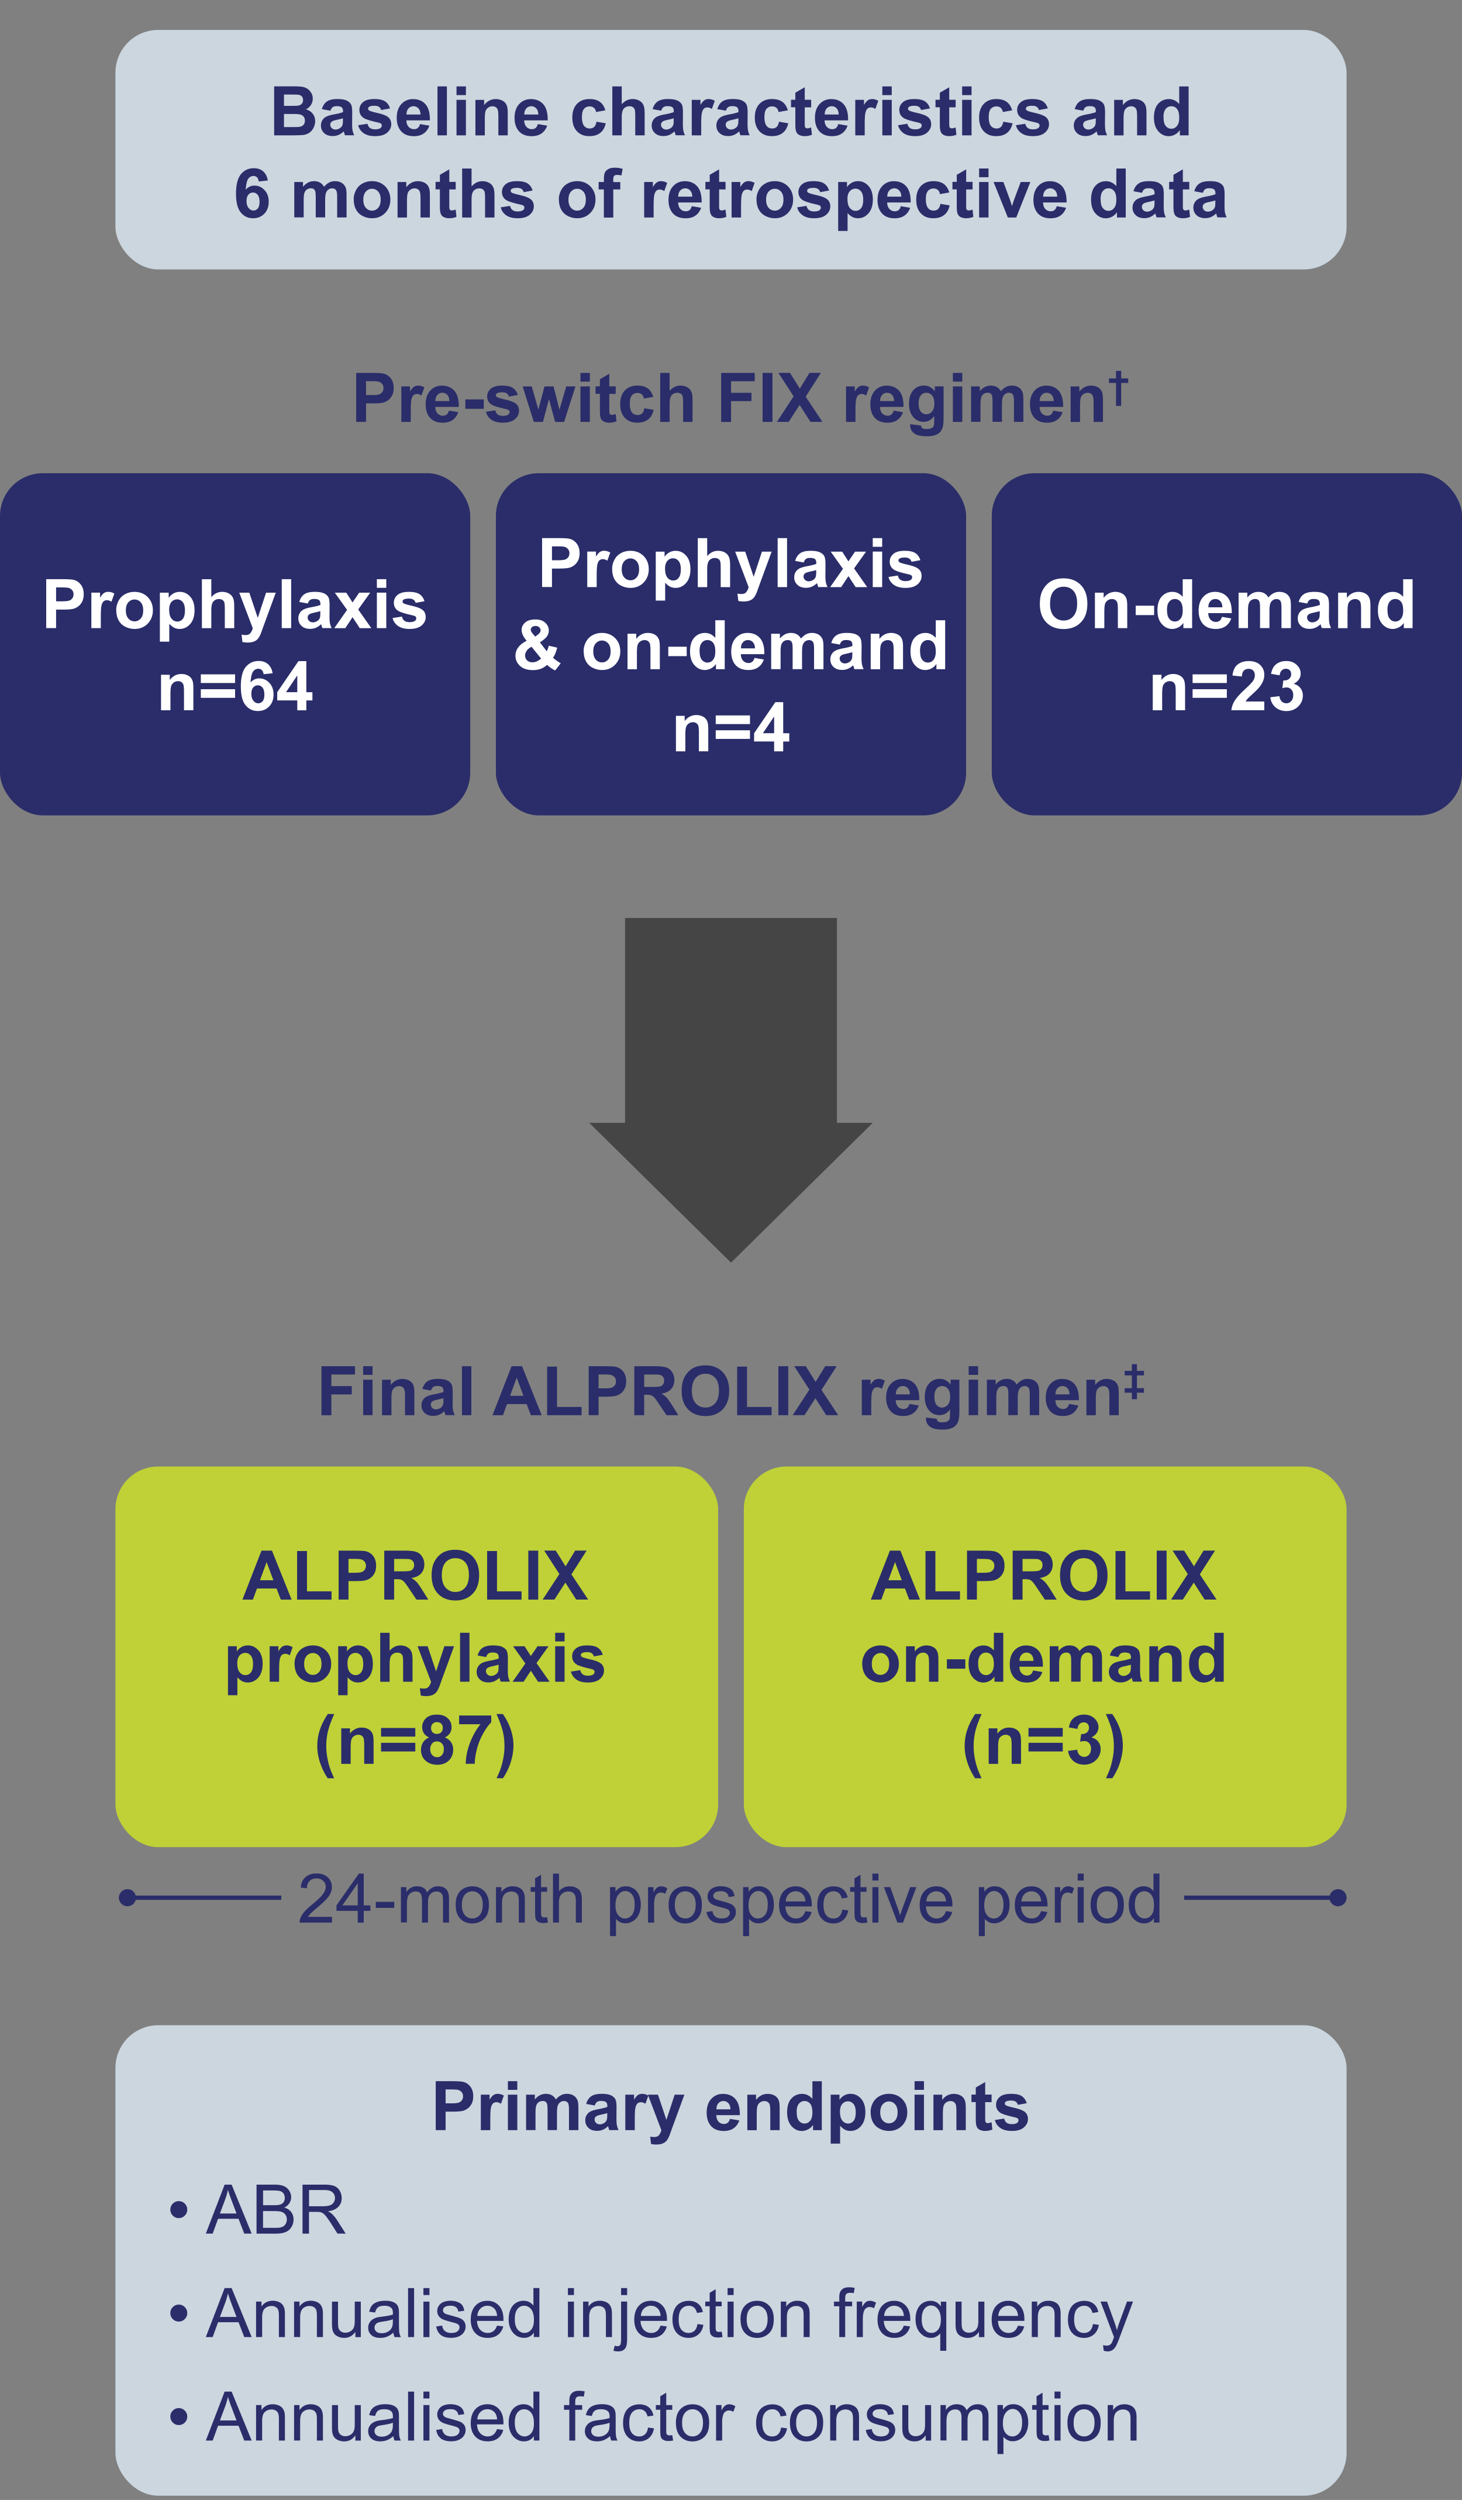
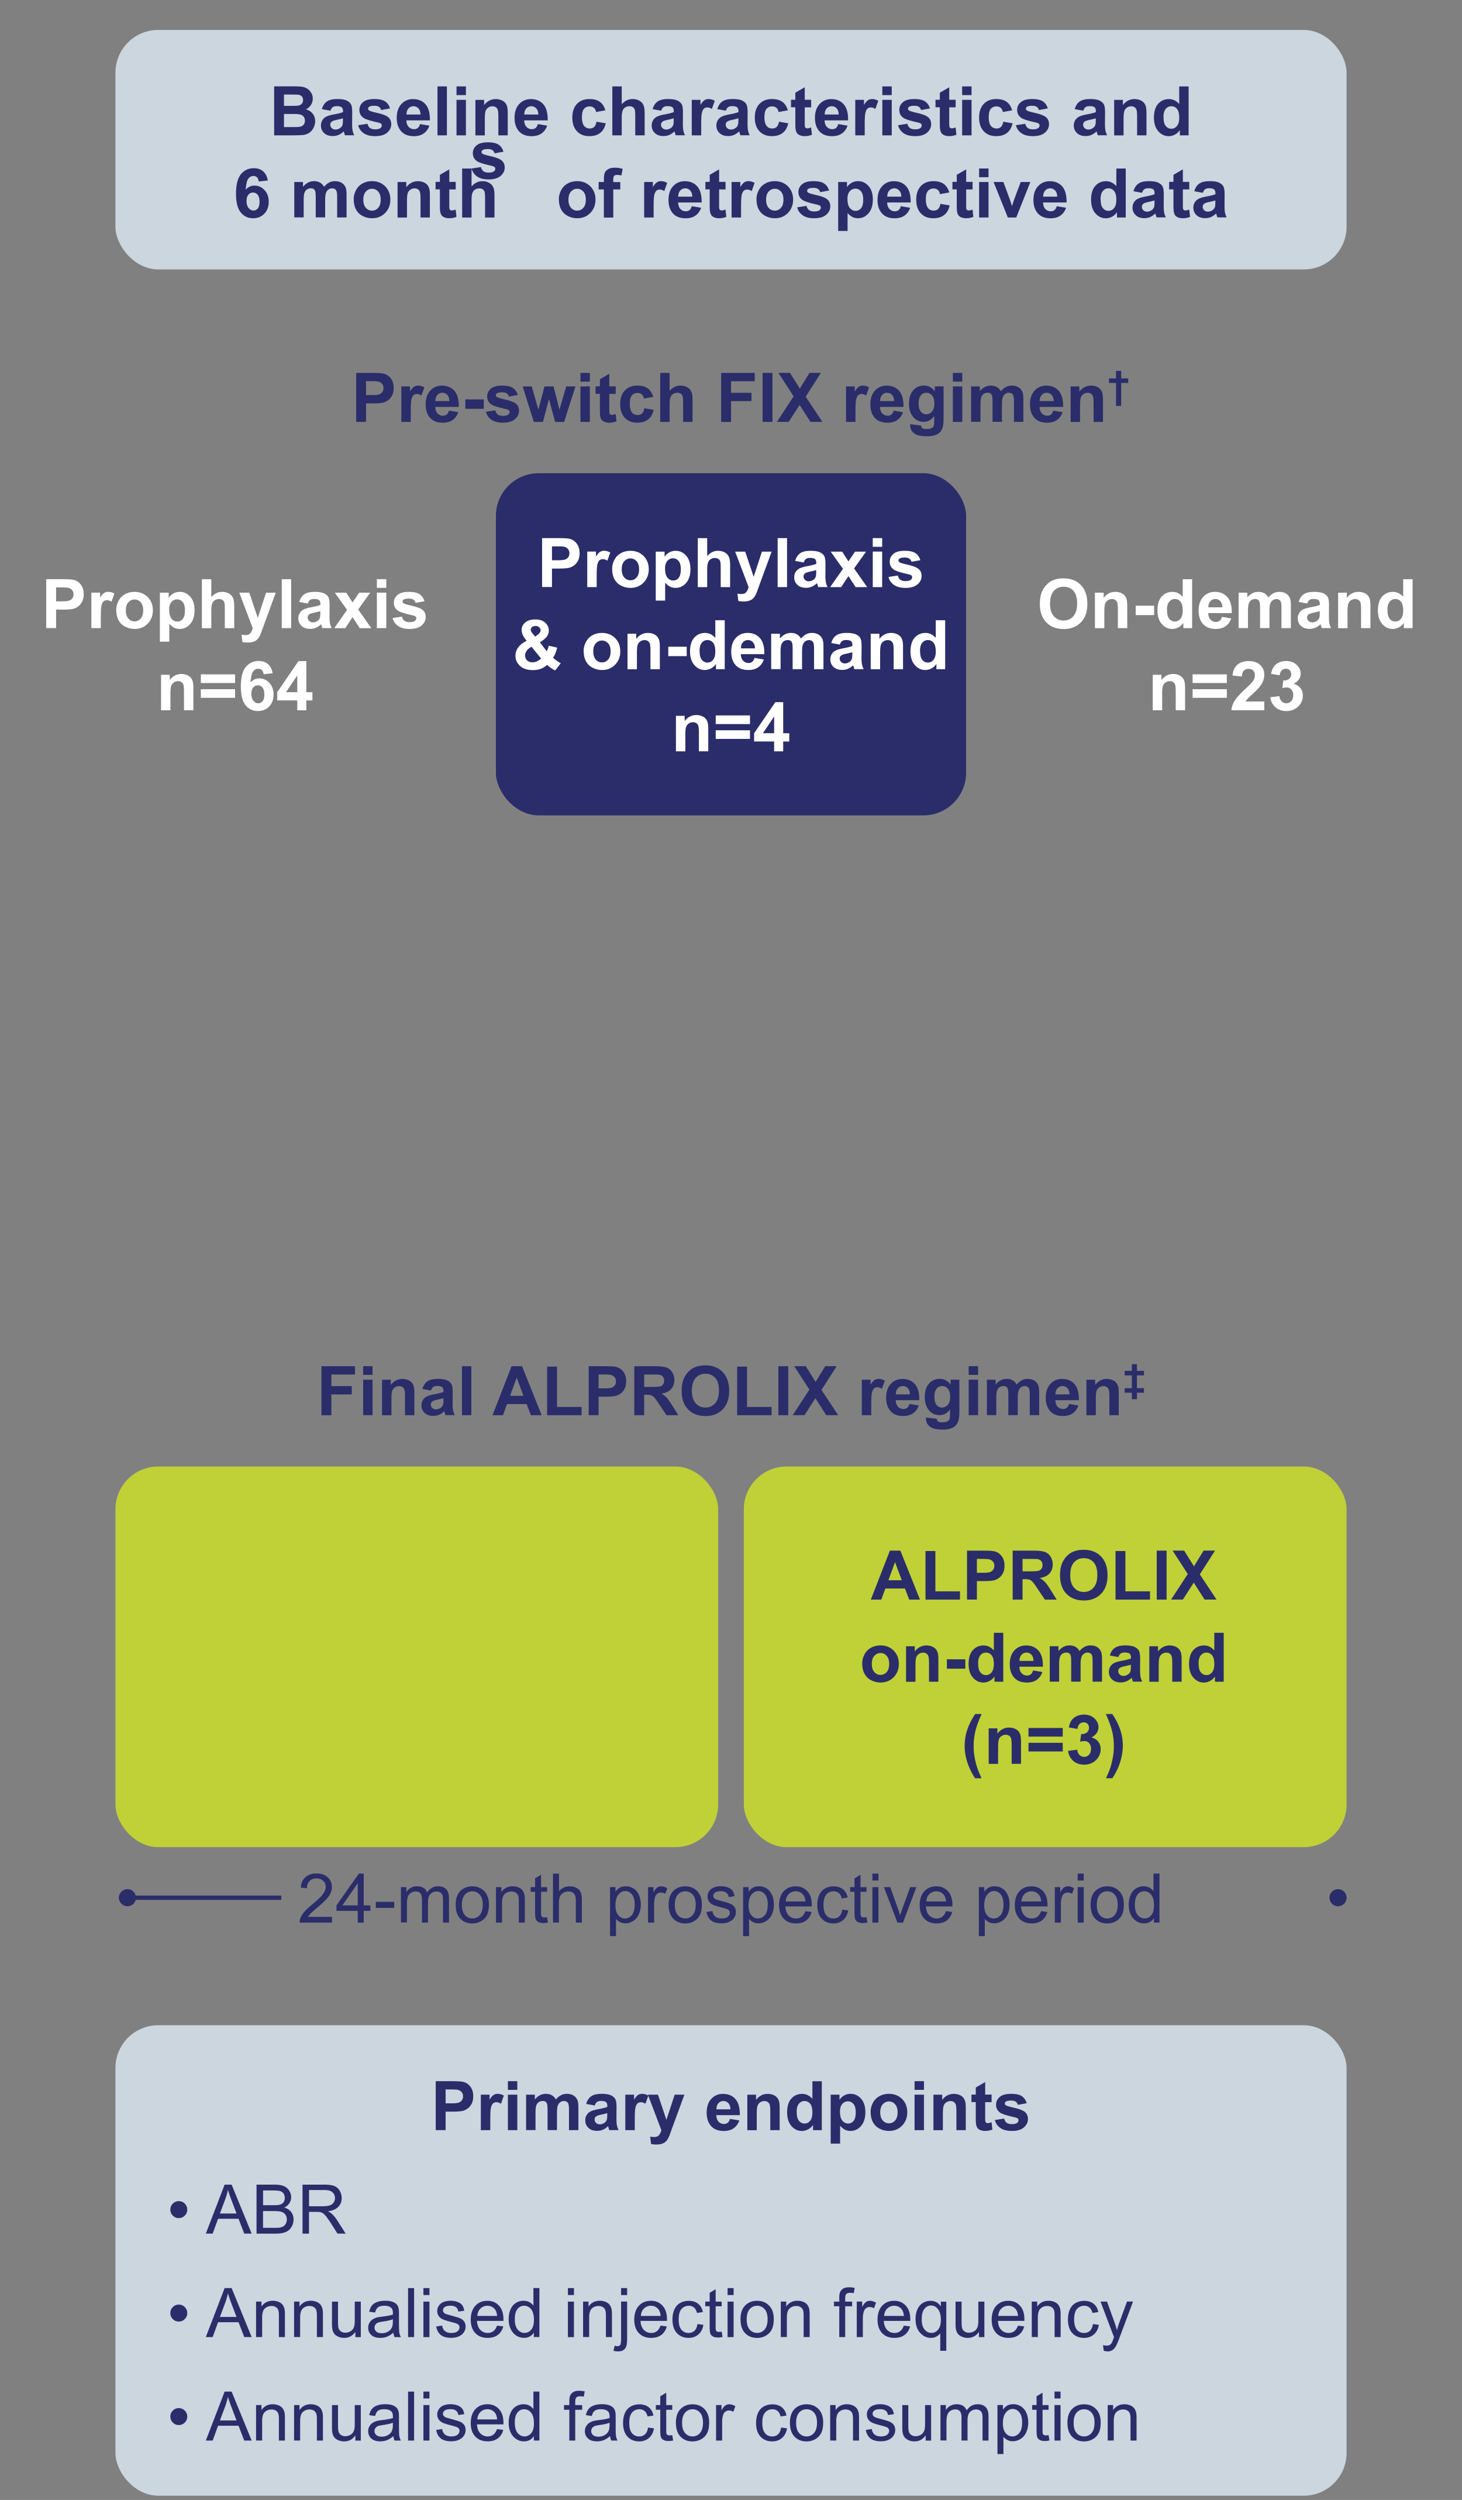
<svg xmlns="http://www.w3.org/2000/svg" id="Layer_1" viewBox="0 0 342 584.54">
  <rect x="0" y="0" width="342" height="584.54" fill="#808080" stroke="none" />
  <defs>
    <clipPath id="clippath">
      <path d="M0 0h342v584.54H0z" class="cls-1" />
    </clipPath>
    <clipPath id="clippath-1">
      <path d="M0 0h342v584.54H0z" class="cls-1" />
    </clipPath>
    <clipPath id="clippath-2">
      <path d="M0 0h342v584.54H0z" class="cls-1" />
    </clipPath>
    <clipPath id="clippath-3">
      <path d="M0 0h342v584.54H0z" class="cls-1" />
    </clipPath>
    <clipPath id="clippath-4">
      <path d="M0 0h342v584.54H0z" class="cls-1" />
    </clipPath>
    <clipPath id="clippath-5">
      <path d="M0 0h342v584.54H0z" class="cls-1" />
    </clipPath>
    <clipPath id="clippath-6">
      <path d="M0 0h342v584.54H0z" class="cls-1" />
    </clipPath>
    <clipPath id="clippath-7">
      <path d="M0 0h342v584.54H0z" class="cls-1" />
    </clipPath>
    <clipPath id="clippath-8">
-       <path d="M0 0h342v584.54H0z" class="cls-1" />
-     </clipPath>
+       </clipPath>
    <style>.cls-1,.cls-2{fill:none}.cls-4{fill:#fff}.cls-5{fill:#bfd136}.cls-6{fill:#cbd6df}.cls-8{fill:#2a2d69}.cls-2{stroke:#2a2d69}</style>
  </defs>
  <rect width="288" height="56" x="27" y="7" class="cls-6" rx="10" ry="10" style="clip-path:url(#clippath)" />
-   <path d="M64.12 20.19h4.58c.91 0 1.58.04 2.03.11.45.08.84.23 1.2.47.35.24.64.56.88.96s.35.85.35 1.34a2.705 2.705 0 0 1-1.61 2.49c.7.2 1.23.55 1.61 1.04.38.49.56 1.07.56 1.73 0 .52-.12 1.03-.36 1.52s-.57.89-.99 1.18c-.42.29-.94.48-1.55.54-.39.04-1.32.07-2.79.08h-3.9V20.2Zm2.31 1.91v2.65h1.52c.9 0 1.46-.01 1.68-.04.4-.05.71-.18.93-.41s.34-.52.34-.89-.1-.64-.29-.86c-.2-.22-.49-.36-.87-.4-.23-.03-.89-.04-1.98-.04h-1.33Zm0 4.55v3.06h2.14c.83 0 1.36-.02 1.59-.07.34-.06.62-.21.84-.46.22-.24.32-.57.32-.97 0-.34-.08-.64-.25-.88-.17-.24-.41-.41-.72-.52-.32-.11-1-.16-2.05-.16h-1.87ZM77.29 25.88l-1.99-.36c.22-.8.61-1.4 1.16-1.78.55-.39 1.36-.58 2.44-.58.98 0 1.71.12 2.19.35.48.23.82.53 1.01.88.2.36.29 1.01.29 1.96l-.02 2.56c0 .73.04 1.27.11 1.61.07.35.2.72.39 1.11H80.7c-.06-.15-.13-.36-.21-.65-.04-.13-.06-.22-.08-.26-.38.36-.78.64-1.2.82-.43.18-.88.27-1.37.27-.85 0-1.53-.23-2.02-.7-.49-.46-.74-1.05-.74-1.76 0-.47.11-.89.34-1.25.22-.37.54-.65.94-.84.4-.2.99-.37 1.75-.51 1.03-.19 1.74-.37 2.13-.54v-.22c0-.42-.1-.72-.31-.9-.21-.18-.6-.27-1.18-.27-.39 0-.7.08-.91.23-.22.15-.4.42-.53.81Zm2.94 1.78c-.28.09-.73.21-1.34.34-.61.13-1.01.26-1.2.38-.29.2-.43.46-.43.77s.11.57.34.8c.23.22.52.34.88.34.4 0 .77-.13 1.13-.39.27-.2.44-.44.52-.73.06-.19.09-.54.09-1.07v-.44ZM83.77 29.28l2.2-.34c.09.43.28.75.57.97.29.22.69.33 1.2.33.57 0 .99-.1 1.28-.31.19-.15.29-.34.29-.59 0-.17-.05-.3-.16-.41-.11-.1-.35-.2-.73-.29-1.77-.39-2.89-.75-3.37-1.07-.66-.45-.98-1.07-.98-1.87 0-.72.28-1.32.85-1.81s1.45-.73 2.64-.73 1.98.19 2.53.55c.55.37.93.92 1.14 1.64l-2.07.38c-.09-.32-.26-.57-.5-.74-.25-.17-.6-.26-1.06-.26-.58 0-.99.08-1.24.24-.17.11-.25.26-.25.45 0 .16.07.29.22.4.2.15.88.35 2.05.62s1.99.59 2.45.98c.46.39.69.94.69 1.63 0 .76-.32 1.41-.95 1.96-.64.55-1.58.82-2.82.82-1.13 0-2.02-.23-2.68-.69a3.145 3.145 0 0 1-1.29-1.87ZM98.25 29.01l2.19.37c-.28.8-.73 1.41-1.33 1.83-.61.42-1.37.63-2.28.63-1.44 0-2.51-.47-3.2-1.41-.55-.75-.82-1.71-.82-2.86 0-1.38.36-2.45 1.08-3.23.72-.78 1.63-1.17 2.73-1.17 1.23 0 2.21.41 2.92 1.22.71.82 1.05 2.06 1.02 3.75h-5.5c.02.65.19 1.16.53 1.52.34.36.76.54 1.27.54.34 0 .63-.09.87-.28s.41-.49.53-.91Zm.12-2.22c-.02-.64-.18-1.12-.49-1.45-.31-.33-.69-.5-1.14-.5-.48 0-.88.17-1.19.52-.31.35-.47.82-.46 1.42h3.28ZM102.34 31.65V20.2h2.2v11.45h-2.2ZM106.79 22.23V20.2h2.2v2.03h-2.2Zm0 9.42v-8.3h2.2v8.3h-2.2ZM118.78 31.65h-2.2v-4.23c0-.9-.05-1.48-.14-1.74-.09-.26-.25-.47-.46-.61-.21-.15-.46-.22-.76-.22-.38 0-.72.1-1.02.31-.3.21-.51.48-.62.83-.11.34-.17.98-.17 1.91v3.76h-2.2v-8.3h2.04v1.22c.72-.94 1.64-1.41 2.73-1.41.48 0 .93.09 1.33.26s.7.4.91.67c.21.27.35.58.43.92.08.34.12.84.12 1.48v5.16ZM125.81 29.01l2.19.37c-.28.8-.73 1.41-1.33 1.83-.61.42-1.37.63-2.28.63-1.44 0-2.51-.47-3.2-1.41-.55-.75-.82-1.71-.82-2.86 0-1.38.36-2.45 1.08-3.23.72-.78 1.63-1.17 2.73-1.17 1.23 0 2.21.41 2.92 1.22.71.82 1.05 2.06 1.02 3.75h-5.5c.02.65.19 1.16.53 1.52.34.36.76.54 1.27.54.34 0 .63-.09.87-.28s.41-.49.53-.91Zm.12-2.22c-.02-.64-.18-1.12-.49-1.45-.31-.33-.69-.5-1.14-.5-.48 0-.88.17-1.19.52-.31.35-.47.82-.46 1.42h3.28ZM141.59 25.8l-2.16.39c-.07-.43-.24-.76-.5-.98s-.59-.33-1-.33c-.55 0-.98.19-1.31.57-.33.38-.49 1.01-.49 1.89 0 .98.17 1.68.5 2.09.33.41.77.61 1.33.61.42 0 .76-.12 1.02-.36.27-.24.45-.64.56-1.22l2.16.37c-.22.99-.65 1.74-1.29 2.24-.64.51-1.49.76-2.55.76-1.21 0-2.18-.38-2.9-1.15-.72-.77-1.08-1.83-1.08-3.18s.36-2.44 1.09-3.2c.72-.76 1.7-1.14 2.94-1.14 1.01 0 1.81.22 2.41.65.6.44 1.02 1.1 1.29 1.99ZM145.44 20.19v4.21c.71-.83 1.55-1.24 2.54-1.24.5 0 .96.09 1.37.28s.71.43.92.72c.21.29.35.61.42.97.08.35.11.9.11 1.65v4.87h-2.2v-4.38c0-.87-.04-1.42-.12-1.66a1.1 1.1 0 0 0-.44-.56c-.21-.14-.48-.21-.79-.21-.36 0-.69.09-.98.27-.29.18-.5.44-.63.8-.13.36-.2.88-.2 1.58v4.16h-2.2V20.2h2.2ZM154.66 25.88l-1.99-.36c.22-.8.61-1.4 1.16-1.78.55-.39 1.36-.58 2.44-.58.98 0 1.71.12 2.19.35.48.23.82.53 1.01.88.2.36.29 1.01.29 1.96l-.02 2.56c0 .73.04 1.27.11 1.61.07.35.2.72.39 1.11h-2.17c-.06-.15-.13-.36-.21-.65-.04-.13-.06-.22-.08-.26-.38.36-.78.64-1.2.82-.43.18-.88.27-1.37.27-.85 0-1.53-.23-2.02-.7-.49-.46-.74-1.05-.74-1.76 0-.47.11-.89.34-1.25.22-.37.54-.65.94-.84.4-.2.99-.37 1.75-.51 1.03-.19 1.74-.37 2.13-.54v-.22c0-.42-.1-.72-.31-.9-.21-.18-.6-.27-1.18-.27-.39 0-.7.08-.91.23-.22.15-.4.42-.53.81Zm2.94 1.78c-.28.09-.73.21-1.34.34-.61.13-1.01.26-1.2.38-.29.2-.43.46-.43.77s.11.57.34.8c.23.22.52.34.88.34.4 0 .77-.13 1.13-.39.27-.2.44-.44.52-.73.06-.19.09-.54.09-1.07v-.44ZM164.02 31.65h-2.2v-8.3h2.04v1.18c.35-.56.66-.92.94-1.1.28-.18.59-.27.95-.27.5 0 .98.14 1.45.41l-.68 1.91c-.37-.24-.71-.36-1.03-.36s-.57.08-.78.25c-.21.17-.38.48-.5.92-.12.44-.18 1.37-.18 2.78v2.56ZM169.79 25.88l-1.99-.36c.22-.8.61-1.4 1.16-1.78.55-.39 1.36-.58 2.44-.58.98 0 1.71.12 2.19.35.48.23.82.53 1.01.88.2.36.29 1.01.29 1.96l-.02 2.56c0 .73.04 1.27.11 1.61.07.35.2.72.39 1.11h-2.17c-.06-.15-.13-.36-.21-.65-.04-.13-.06-.22-.08-.26-.38.36-.78.64-1.2.82-.43.18-.88.27-1.37.27-.85 0-1.53-.23-2.02-.7-.49-.46-.74-1.05-.74-1.76 0-.47.11-.89.34-1.25.22-.37.54-.65.94-.84.4-.2.99-.37 1.75-.51 1.03-.19 1.74-.37 2.13-.54v-.22c0-.42-.1-.72-.31-.9-.21-.18-.6-.27-1.18-.27-.39 0-.7.08-.91.23-.22.15-.4.42-.53.81Zm2.94 1.78c-.28.09-.73.21-1.34.34-.61.13-1.01.26-1.2.38-.29.2-.43.46-.43.77s.11.57.34.8c.23.22.52.34.88.34.4 0 .77-.13 1.13-.39.27-.2.44-.44.52-.73.06-.19.09-.54.09-1.07v-.44ZM184.28 25.8l-2.16.39c-.07-.43-.24-.76-.5-.98s-.59-.33-1-.33c-.55 0-.98.19-1.31.57-.33.38-.49 1.01-.49 1.89 0 .98.17 1.68.5 2.09s.77.61 1.33.61c.42 0 .76-.12 1.02-.36.27-.24.45-.64.56-1.22l2.16.37c-.22.99-.65 1.74-1.29 2.24-.64.51-1.49.76-2.55.76-1.21 0-2.18-.38-2.9-1.15s-1.08-1.83-1.08-3.18.36-2.44 1.09-3.2c.72-.76 1.7-1.14 2.94-1.14 1.01 0 1.81.22 2.41.65.6.44 1.02 1.1 1.29 1.99ZM189.75 23.35v1.75h-1.5v3.34c0 .68.01 1.07.04 1.18.03.11.09.2.2.28.1.07.23.11.37.11.2 0 .5-.07.88-.21l.19 1.7c-.51.22-1.09.33-1.73.33-.4 0-.75-.07-1.07-.2s-.55-.3-.7-.52-.25-.5-.31-.86c-.05-.25-.07-.77-.07-1.55v-3.62h-1.01v-1.75h1.01v-1.65l2.2-1.28v2.93h1.5ZM196.08 29.01l2.19.37c-.28.8-.73 1.41-1.33 1.83-.61.42-1.37.63-2.28.63-1.44 0-2.51-.47-3.2-1.41-.55-.75-.82-1.71-.82-2.86 0-1.38.36-2.45 1.08-3.23.72-.78 1.63-1.17 2.73-1.17 1.23 0 2.21.41 2.92 1.22.71.82 1.05 2.06 1.02 3.75h-5.5c.02.65.19 1.16.53 1.52.34.36.76.54 1.27.54.34 0 .63-.09.87-.28s.41-.49.53-.91Zm.12-2.22c-.02-.64-.18-1.12-.49-1.45-.31-.33-.69-.5-1.14-.5-.48 0-.88.17-1.19.52-.31.35-.47.82-.46 1.42h3.28ZM202.27 31.65h-2.2v-8.3h2.04v1.18c.35-.56.66-.92.94-1.1.28-.18.59-.27.95-.27.5 0 .98.14 1.45.41l-.68 1.91c-.37-.24-.71-.36-1.03-.36s-.57.08-.78.25c-.21.17-.38.48-.5.92-.12.44-.18 1.37-.18 2.78v2.56ZM206.4 22.23V20.2h2.2v2.03h-2.2Zm0 9.42v-8.3h2.2v8.3h-2.2ZM210.07 29.28l2.2-.34c.09.43.28.75.57.97.29.22.69.33 1.2.33.57 0 1-.1 1.28-.31.19-.15.29-.34.29-.59 0-.17-.05-.3-.16-.41-.11-.1-.35-.2-.73-.29-1.77-.39-2.89-.75-3.37-1.07-.66-.45-.98-1.07-.98-1.87 0-.72.28-1.32.85-1.81s1.45-.73 2.64-.73 1.98.19 2.53.55c.55.37.93.92 1.14 1.64l-2.07.38c-.09-.32-.26-.57-.5-.74s-.6-.26-1.06-.26c-.58 0-.99.08-1.24.24-.17.11-.25.26-.25.45 0 .16.07.29.22.4.2.15.88.35 2.05.62s1.99.59 2.45.98c.46.39.69.94.69 1.63 0 .76-.32 1.41-.95 1.96s-1.58.82-2.82.82c-1.13 0-2.02-.23-2.68-.69a3.145 3.145 0 0 1-1.29-1.87ZM223.55 23.35v1.75h-1.5v3.34c0 .68.01 1.07.04 1.18.03.11.09.2.2.28.1.07.23.11.37.11.2 0 .5-.07.88-.21l.19 1.7c-.51.22-1.09.33-1.73.33-.4 0-.75-.07-1.07-.2s-.55-.3-.7-.52-.25-.5-.31-.86c-.05-.25-.07-.77-.07-1.55v-3.62h-1.01v-1.75h1.01v-1.65l2.2-1.28v2.93h1.5ZM225.07 22.23V20.2h2.2v2.03h-2.2Zm0 9.42v-8.3h2.2v8.3h-2.2ZM236.75 25.8l-2.16.39c-.07-.43-.24-.76-.5-.98s-.59-.33-1-.33c-.55 0-.98.19-1.31.57-.33.38-.49 1.01-.49 1.89 0 .98.17 1.68.5 2.09s.77.61 1.33.61c.42 0 .76-.12 1.02-.36.27-.24.45-.64.56-1.22l2.16.37c-.22.99-.65 1.74-1.29 2.24-.64.51-1.49.76-2.55.76-1.21 0-2.18-.38-2.9-1.15s-1.08-1.83-1.08-3.18.36-2.44 1.09-3.2c.72-.76 1.7-1.14 2.94-1.14 1.01 0 1.81.22 2.41.65.6.44 1.02 1.1 1.29 1.99ZM237.64 29.28l2.2-.34c.09.43.28.75.57.97.29.22.69.33 1.2.33.57 0 1-.1 1.28-.31.19-.15.29-.34.29-.59 0-.17-.05-.3-.16-.41-.11-.1-.35-.2-.73-.29-1.77-.39-2.89-.75-3.37-1.07-.66-.45-.98-1.07-.98-1.87 0-.72.28-1.32.85-1.81s1.45-.73 2.64-.73 1.98.19 2.53.55c.55.37.93.92 1.14 1.64l-2.07.38c-.09-.32-.26-.57-.5-.74s-.6-.26-1.06-.26c-.58 0-.99.08-1.24.24-.17.11-.25.26-.25.45 0 .16.07.29.22.4.2.15.88.35 2.05.62s1.99.59 2.45.98c.46.39.69.94.69 1.63 0 .76-.32 1.41-.95 1.96s-1.58.82-2.82.82c-1.13 0-2.02-.23-2.68-.69a3.145 3.145 0 0 1-1.29-1.87ZM253.4 25.88l-1.99-.36c.22-.8.61-1.4 1.16-1.78.55-.39 1.36-.58 2.44-.58.98 0 1.71.12 2.19.35.48.23.82.53 1.01.88.2.36.29 1.01.29 1.96l-.02 2.56c0 .73.04 1.27.11 1.61.07.35.2.72.39 1.11h-2.17c-.06-.15-.13-.36-.21-.65-.04-.13-.06-.22-.08-.26-.38.36-.78.64-1.2.82s-.88.27-1.37.27c-.85 0-1.53-.23-2.02-.7-.49-.46-.74-1.05-.74-1.76 0-.47.11-.89.34-1.25s.54-.65.94-.84.99-.37 1.75-.51c1.03-.19 1.74-.37 2.13-.54v-.22c0-.42-.1-.72-.31-.9s-.6-.27-1.18-.27c-.39 0-.7.08-.91.23-.22.15-.4.42-.53.81Zm2.94 1.78c-.28.09-.73.21-1.34.34-.61.13-1.01.26-1.2.38-.29.2-.43.46-.43.77s.11.57.34.8c.23.22.52.34.88.34.4 0 .77-.13 1.13-.39.27-.2.44-.44.52-.73.06-.19.09-.54.09-1.07v-.44ZM268.2 31.65H266v-4.23c0-.9-.05-1.48-.14-1.74-.09-.26-.25-.47-.46-.61-.21-.15-.46-.22-.76-.22-.38 0-.72.1-1.02.31-.3.21-.51.48-.62.83s-.17.98-.17 1.91v3.76h-2.2v-8.3h2.04v1.22c.72-.94 1.64-1.41 2.73-1.41.48 0 .93.09 1.33.26s.7.4.91.67c.21.27.35.58.43.92s.12.84.12 1.48v5.16ZM278.04 31.65H276v-1.22c-.34.47-.74.83-1.2 1.06s-.93.35-1.39.35c-.95 0-1.77-.38-2.45-1.15-.68-.77-1.02-1.84-1.02-3.21s.33-2.48.99-3.21c.66-.73 1.5-1.1 2.51-1.1.93 0 1.73.39 2.41 1.16v-4.12h2.2v11.45Zm-5.86-4.33c0 .89.12 1.53.37 1.92.35.57.85.86 1.48.86.5 0 .93-.21 1.29-.64s.53-1.07.53-1.93c0-.95-.17-1.64-.52-2.06-.34-.42-.78-.63-1.32-.63s-.96.21-1.31.62-.53 1.03-.53 1.86ZM62.65 42.2l-2.12.23c-.05-.44-.19-.76-.41-.97-.22-.21-.5-.31-.85-.31-.46 0-.86.21-1.18.62-.32.42-.52 1.28-.61 2.6.55-.65 1.23-.97 2.04-.97.92 0 1.7.35 2.36 1.05.65.7.98 1.6.98 2.7 0 1.17-.34 2.11-1.03 2.82s-1.57 1.06-2.65 1.06c-1.16 0-2.11-.45-2.85-1.35-.75-.9-1.12-2.37-1.12-4.42s.39-3.61 1.16-4.54c.78-.93 1.78-1.39 3.02-1.39.87 0 1.59.24 2.16.73.57.49.93 1.19 1.09 2.12Zm-4.98 4.79c0 .71.16 1.26.49 1.65.33.39.7.58 1.12.58s.74-.16 1.02-.48c.27-.32.41-.84.41-1.56s-.15-1.29-.44-1.64c-.29-.35-.66-.52-1.09-.52s-.78.17-1.07.5c-.29.33-.44.82-.44 1.46ZM68.86 42.55h2.02v1.13c.72-.88 1.59-1.32 2.59-1.32.53 0 .99.11 1.38.33s.71.55.96.99c.36-.44.76-.77 1.18-.99s.87-.33 1.35-.33c.61 0 1.12.12 1.55.37.42.25.74.61.95 1.09.15.35.23.93.23 1.72v5.3h-2.2V46.1c0-.82-.08-1.35-.23-1.59-.2-.31-.52-.47-.94-.47-.31 0-.6.09-.87.28-.27.19-.47.46-.59.82-.12.36-.18.93-.18 1.71v3.98h-2.2v-4.55c0-.81-.04-1.33-.12-1.56s-.2-.41-.36-.52c-.16-.11-.39-.17-.67-.17-.34 0-.64.09-.91.27-.27.18-.46.45-.58.79s-.18.91-.18 1.71v4.03h-2.2v-8.3ZM82.74 46.58c0-.73.18-1.43.54-2.12.36-.68.87-1.2 1.53-1.56.66-.36 1.39-.54 2.21-.54 1.25 0 2.28.41 3.09 1.22.8.82 1.2 1.85 1.2 3.09s-.41 2.3-1.21 3.12c-.81.83-1.83 1.24-3.06 1.24-.76 0-1.49-.17-2.18-.52-.69-.34-1.21-.85-1.57-1.51s-.54-1.47-.54-2.43Zm2.25.12c0 .82.2 1.45.59 1.89s.87.66 1.45.66 1.05-.22 1.44-.66c.39-.44.58-1.07.58-1.91s-.19-1.44-.58-1.88c-.39-.44-.87-.66-1.44-.66s-1.05.22-1.45.66-.59 1.07-.59 1.89ZM100.57 50.85h-2.2v-4.23c0-.9-.05-1.48-.14-1.74-.09-.26-.25-.47-.46-.61-.21-.15-.46-.22-.76-.22-.38 0-.72.1-1.02.31-.3.21-.51.48-.62.83-.11.34-.17.98-.17 1.91v3.76H93v-8.3h2.04v1.22c.72-.94 1.64-1.41 2.73-1.41.48 0 .93.09 1.33.26s.7.4.91.67c.21.27.35.58.43.92.08.34.12.84.12 1.48v5.16ZM106.6 42.55v1.75h-1.5v3.34c0 .68.01 1.07.04 1.18.03.11.09.2.2.28.1.07.23.11.37.11.2 0 .5-.07.88-.21l.19 1.7c-.51.22-1.09.33-1.73.33-.4 0-.75-.07-1.07-.2-.32-.13-.55-.3-.7-.52s-.25-.5-.31-.86c-.05-.25-.07-.77-.07-1.55v-3.62h-1.01v-1.75h1.01v-1.65l2.2-1.28v2.93h1.5ZM110.31 39.4v4.21c.71-.83 1.55-1.24 2.54-1.24.5 0 .96.09 1.37.28s.71.43.92.72c.21.29.35.61.42.97.08.35.11.9.11 1.65v4.87h-2.2v-4.38c0-.87-.04-1.42-.12-1.66a1.1 1.1 0 0 0-.44-.56c-.21-.14-.48-.21-.79-.21-.36 0-.69.09-.98.27-.29.18-.5.44-.63.8-.13.36-.2.88-.2 1.58v4.16h-2.2V39.41h2.2ZM117.12 48.48l2.2-.34c.09.43.28.75.57.97.29.22.69.33 1.2.33.57 0 .99-.1 1.28-.31.19-.15.29-.34.29-.59 0-.17-.05-.3-.16-.41-.11-.1-.35-.2-.73-.29-1.77-.39-2.89-.75-3.37-1.07-.66-.45-.98-1.07-.98-1.87 0-.72.28-1.32.85-1.81s1.45-.73 2.64-.73 1.98.19 2.53.55c.55.37.93.92 1.14 1.64l-2.07.38c-.09-.32-.26-.57-.5-.74-.25-.17-.6-.26-1.06-.26-.58 0-.99.08-1.24.24-.17.11-.25.26-.25.45 0 .16.07.29.22.4.2.15.88.35 2.05.62s1.99.59 2.45.98c.46.39.69.94.69 1.63 0 .76-.32 1.41-.95 1.96-.64.55-1.58.82-2.82.82-1.13 0-2.02-.23-2.68-.69a3.145 3.145 0 0 1-1.29-1.87ZM130.73 46.58c0-.73.18-1.43.54-2.12.36-.68.87-1.2 1.53-1.56.66-.36 1.39-.54 2.21-.54 1.25 0 2.28.41 3.09 1.22.8.82 1.2 1.85 1.2 3.09s-.41 2.3-1.21 3.12c-.81.83-1.83 1.24-3.06 1.24-.76 0-1.49-.17-2.18-.52-.69-.34-1.21-.85-1.57-1.51s-.54-1.47-.54-2.43Zm2.25.12c0 .82.2 1.45.59 1.89s.87.66 1.45.66 1.05-.22 1.44-.66c.39-.44.58-1.07.58-1.91s-.19-1.44-.58-1.88c-.39-.44-.87-.66-1.44-.66s-1.05.22-1.45.66-.59 1.07-.59 1.89ZM140.05 42.55h1.22v-.62c0-.7.07-1.22.22-1.56s.42-.62.82-.84c.4-.22.9-.32 1.51-.32s1.24.09 1.84.28l-.3 1.53c-.35-.08-.69-.12-1.01-.12s-.55.07-.68.22c-.14.15-.21.43-.21.86v.59h1.64v1.73h-1.64v6.57h-2.2V44.3h-1.22v-1.73ZM152.89 50.85h-2.2v-8.3h2.04v1.18c.35-.56.66-.92.94-1.1.28-.18.59-.27.95-.27.5 0 .98.14 1.45.41l-.68 1.91c-.37-.24-.71-.36-1.03-.36s-.57.08-.78.25c-.21.17-.38.48-.5.92-.12.44-.18 1.37-.18 2.78v2.56ZM161.82 48.21l2.19.37c-.28.8-.73 1.41-1.33 1.83-.61.42-1.37.63-2.28.63-1.44 0-2.51-.47-3.2-1.41-.55-.75-.82-1.71-.82-2.86 0-1.38.36-2.45 1.08-3.23.72-.78 1.63-1.17 2.73-1.17 1.23 0 2.21.41 2.92 1.22.71.82 1.05 2.06 1.02 3.75h-5.5c.02.65.19 1.16.53 1.52.34.36.76.54 1.27.54.34 0 .63-.09.87-.28s.41-.49.53-.91Zm.12-2.22c-.02-.64-.18-1.12-.49-1.45-.31-.33-.69-.5-1.14-.5-.48 0-.88.17-1.19.52-.31.35-.47.82-.46 1.42h3.28ZM169.72 42.55v1.75h-1.5v3.34c0 .68.01 1.07.04 1.18.03.11.09.2.2.28.1.07.23.11.37.11.2 0 .5-.07.88-.21l.19 1.7c-.51.22-1.09.33-1.73.33-.4 0-.75-.07-1.07-.2-.32-.13-.55-.3-.7-.52s-.25-.5-.31-.86c-.05-.25-.07-.77-.07-1.55v-3.62h-1.01v-1.75h1.01v-1.65l2.2-1.28v2.93h1.5ZM173.34 50.85h-2.2v-8.3h2.04v1.18c.35-.56.66-.92.94-1.1.28-.18.59-.27.95-.27.5 0 .98.14 1.45.41l-.68 1.91c-.37-.24-.71-.36-1.03-.36s-.57.08-.78.25c-.21.17-.38.48-.5.92-.12.44-.18 1.37-.18 2.78v2.56ZM176.96 46.58c0-.73.18-1.43.54-2.12.36-.68.87-1.2 1.53-1.56s1.39-.54 2.21-.54c1.25 0 2.28.41 3.09 1.22.8.82 1.2 1.85 1.2 3.09s-.41 2.3-1.21 3.12c-.81.83-1.83 1.24-3.06 1.24-.76 0-1.49-.17-2.18-.52s-1.21-.85-1.57-1.51-.54-1.47-.54-2.43Zm2.25.12c0 .82.2 1.45.59 1.89s.87.66 1.45.66 1.05-.22 1.44-.66.58-1.07.58-1.91-.19-1.44-.58-1.88-.87-.66-1.44-.66-1.05.22-1.45.66-.59 1.07-.59 1.89ZM186.47 48.48l2.2-.34c.09.43.28.75.57.97.29.22.69.33 1.2.33.57 0 1-.1 1.28-.31.19-.15.29-.34.29-.59 0-.17-.05-.3-.16-.41-.11-.1-.35-.2-.73-.29-1.77-.39-2.89-.75-3.37-1.07-.66-.45-.98-1.07-.98-1.87 0-.72.28-1.32.85-1.81s1.45-.73 2.64-.73 1.98.19 2.53.55c.55.37.93.92 1.14 1.64l-2.07.38c-.09-.32-.26-.57-.5-.74s-.6-.26-1.06-.26c-.58 0-.99.08-1.24.24-.17.11-.25.26-.25.45 0 .16.07.29.22.4.2.15.88.35 2.05.62s1.99.59 2.45.98c.46.39.69.94.69 1.63 0 .76-.32 1.41-.95 1.96s-1.58.82-2.82.82c-1.13 0-2.02-.23-2.68-.69a3.145 3.145 0 0 1-1.29-1.87ZM196.08 42.55h2.05v1.22c.27-.42.62-.75 1.08-1.02.45-.26.96-.39 1.51-.39.96 0 1.78.38 2.45 1.13.67.76 1.01 1.81 1.01 3.16s-.34 2.46-1.02 3.23c-.68.77-1.5 1.15-2.46 1.15-.46 0-.87-.09-1.25-.27s-.76-.49-1.18-.94V54h-2.2V42.55Zm2.17 4.01c0 .93.18 1.62.55 2.07s.82.67 1.35.67.93-.2 1.27-.61c.34-.41.51-1.08.51-2.01 0-.87-.17-1.52-.52-1.94s-.78-.63-1.3-.63-.98.21-1.34.62-.53 1.03-.53 1.84ZM210.72 48.21l2.19.37c-.28.8-.73 1.41-1.33 1.83-.61.42-1.37.63-2.28.63-1.44 0-2.51-.47-3.2-1.41-.55-.75-.82-1.71-.82-2.86 0-1.38.36-2.45 1.08-3.23.72-.78 1.63-1.17 2.73-1.17 1.23 0 2.21.41 2.92 1.22.71.82 1.05 2.06 1.02 3.75h-5.5c.02.65.19 1.16.53 1.52.34.36.76.54 1.27.54.34 0 .63-.09.87-.28s.41-.49.53-.91Zm.12-2.22c-.02-.64-.18-1.12-.49-1.45-.31-.33-.69-.5-1.14-.5-.48 0-.88.17-1.19.52-.31.35-.47.82-.46 1.42h3.28ZM222.04 45l-2.16.39c-.07-.43-.24-.76-.5-.98s-.59-.33-1-.33c-.55 0-.98.19-1.31.57-.33.38-.49 1.01-.49 1.89 0 .98.17 1.68.5 2.09s.77.61 1.33.61c.42 0 .76-.12 1.02-.36.27-.24.45-.64.56-1.22l2.16.37c-.22.99-.65 1.74-1.29 2.24-.64.51-1.49.76-2.55.76-1.21 0-2.18-.38-2.9-1.15s-1.08-1.83-1.08-3.18.36-2.44 1.09-3.2c.72-.76 1.7-1.14 2.94-1.14 1.01 0 1.81.22 2.41.65.6.44 1.02 1.1 1.29 1.99ZM227.51 42.55v1.75h-1.5v3.34c0 .68.01 1.07.04 1.18.03.11.09.2.2.28.1.07.23.11.37.11.2 0 .5-.07.88-.21l.19 1.7c-.51.22-1.09.33-1.73.33-.4 0-.75-.07-1.07-.2s-.55-.3-.7-.52-.25-.5-.31-.86c-.05-.25-.07-.77-.07-1.55v-3.62h-1.01v-1.75h1.01v-1.65l2.2-1.28v2.93h1.5ZM229.04 41.43V39.4h2.2v2.03h-2.2Zm0 9.42v-8.3h2.2v8.3h-2.2ZM235.76 50.85l-3.34-8.3h2.3l1.56 4.23.45 1.41c.12-.36.2-.6.23-.71.07-.23.15-.47.23-.7l1.58-4.23h2.26l-3.3 8.3h-1.98ZM247.19 48.21l2.19.37c-.28.8-.73 1.41-1.33 1.83-.61.42-1.37.63-2.28.63-1.44 0-2.51-.47-3.2-1.41-.55-.75-.82-1.71-.82-2.86 0-1.38.36-2.45 1.08-3.23.72-.78 1.63-1.17 2.73-1.17 1.23 0 2.21.41 2.92 1.22.71.82 1.05 2.06 1.02 3.75H244c.02.65.19 1.16.53 1.52.34.36.76.54 1.27.54.34 0 .63-.09.87-.28s.41-.49.53-.91Zm.12-2.22c-.02-.64-.18-1.12-.49-1.45-.31-.33-.69-.5-1.14-.5-.48 0-.88.17-1.19.52-.31.35-.47.82-.46 1.42h3.28ZM263.33 50.85h-2.04v-1.22c-.34.47-.74.83-1.2 1.06s-.93.35-1.39.35c-.95 0-1.77-.38-2.45-1.15-.68-.77-1.02-1.84-1.02-3.21s.33-2.48.99-3.21c.66-.73 1.5-1.1 2.51-1.1.93 0 1.73.39 2.41 1.16v-4.12h2.2v11.45Zm-5.86-4.33c0 .89.12 1.53.37 1.92.35.57.85.86 1.48.86.5 0 .93-.21 1.29-.64s.53-1.07.53-1.93c0-.95-.17-1.64-.52-2.06-.34-.42-.78-.63-1.32-.63s-.96.21-1.31.62-.53 1.03-.53 1.86ZM267.14 45.08l-1.99-.36c.22-.8.61-1.4 1.16-1.78.55-.39 1.36-.58 2.44-.58.98 0 1.71.12 2.19.35.48.23.82.53 1.01.88.2.36.29 1.01.29 1.96l-.02 2.56c0 .73.04 1.27.11 1.61.07.35.2.72.39 1.11h-2.17c-.06-.15-.13-.36-.21-.65-.04-.13-.06-.22-.08-.26-.38.36-.78.64-1.2.82s-.88.27-1.37.27c-.85 0-1.53-.23-2.02-.7-.49-.46-.74-1.05-.74-1.76 0-.47.11-.89.34-1.25s.54-.65.94-.84.99-.37 1.75-.51c1.03-.19 1.74-.37 2.13-.54v-.22c0-.42-.1-.72-.31-.9s-.6-.27-1.18-.27c-.39 0-.7.08-.91.23-.22.15-.4.42-.53.81Zm2.94 1.78c-.28.09-.73.21-1.34.34-.61.13-1.01.26-1.2.38-.29.2-.43.46-.43.77s.11.57.34.8c.23.22.52.34.88.34.4 0 .77-.13 1.13-.39.27-.2.44-.44.52-.73.06-.19.09-.54.09-1.07v-.44ZM278.2 42.55v1.75h-1.5v3.34c0 .68.01 1.07.04 1.18.03.11.09.2.2.28.1.07.23.11.37.11.2 0 .5-.07.88-.21l.19 1.7c-.51.22-1.09.33-1.73.33-.4 0-.75-.07-1.07-.2s-.55-.3-.7-.52-.25-.5-.31-.86c-.05-.25-.07-.77-.07-1.55v-3.62h-1.01v-1.75h1.01v-1.65l2.2-1.28v2.93h1.5ZM281.37 45.08l-1.99-.36c.22-.8.61-1.4 1.16-1.78.55-.39 1.36-.58 2.44-.58.98 0 1.71.12 2.19.35.48.23.82.53 1.01.88.2.36.29 1.01.29 1.96l-.02 2.56c0 .73.04 1.27.11 1.61.07.35.2.72.39 1.11h-2.17c-.06-.15-.13-.36-.21-.65-.04-.13-.06-.22-.08-.26-.38.36-.78.64-1.2.82s-.88.27-1.37.27c-.85 0-1.53-.23-2.02-.7-.49-.46-.74-1.05-.74-1.76 0-.47.11-.89.34-1.25s.54-.65.94-.84.99-.37 1.75-.51c1.03-.19 1.74-.37 2.13-.54v-.22c0-.42-.1-.72-.31-.9s-.6-.27-1.18-.27c-.39 0-.7.08-.91.23-.22.15-.4.42-.53.81Zm2.94 1.78c-.28.09-.73.21-1.34.34-.61.13-1.01.26-1.2.38-.29.2-.43.46-.43.77s.11.57.34.8c.23.22.52.34.88.34.4 0 .77-.13 1.13-.39.27-.2.44-.44.52-.73.06-.19.09-.54.09-1.07v-.44Z" class="cls-8" />
+   <path d="M64.12 20.19h4.58c.91 0 1.58.04 2.03.11.45.08.84.23 1.2.47.35.24.64.56.88.96s.35.85.35 1.34a2.705 2.705 0 0 1-1.61 2.49c.7.2 1.23.55 1.61 1.04.38.49.56 1.07.56 1.73 0 .52-.12 1.03-.36 1.52s-.57.89-.99 1.18c-.42.29-.94.48-1.55.54-.39.04-1.32.07-2.79.08h-3.9V20.2Zm2.31 1.91v2.65h1.52c.9 0 1.46-.01 1.68-.04.4-.05.71-.18.93-.41s.34-.52.34-.89-.1-.64-.29-.86c-.2-.22-.49-.36-.87-.4-.23-.03-.89-.04-1.98-.04h-1.33Zm0 4.55v3.06h2.14c.83 0 1.36-.02 1.59-.07.34-.06.62-.21.84-.46.22-.24.32-.57.32-.97 0-.34-.08-.64-.25-.88-.17-.24-.41-.41-.72-.52-.32-.11-1-.16-2.05-.16h-1.87ZM77.29 25.88l-1.99-.36c.22-.8.61-1.4 1.16-1.78.55-.39 1.36-.58 2.44-.58.98 0 1.71.12 2.19.35.48.23.82.53 1.01.88.2.36.29 1.01.29 1.96l-.02 2.56c0 .73.04 1.27.11 1.61.07.35.2.72.39 1.11H80.7c-.06-.15-.13-.36-.21-.65-.04-.13-.06-.22-.08-.26-.38.36-.78.64-1.2.82-.43.18-.88.27-1.37.27-.85 0-1.53-.23-2.02-.7-.49-.46-.74-1.05-.74-1.76 0-.47.11-.89.34-1.25.22-.37.54-.65.94-.84.4-.2.99-.37 1.75-.51 1.03-.19 1.74-.37 2.13-.54v-.22c0-.42-.1-.72-.31-.9-.21-.18-.6-.27-1.18-.27-.39 0-.7.08-.91.23-.22.15-.4.42-.53.81Zm2.94 1.78c-.28.09-.73.21-1.34.34-.61.13-1.01.26-1.2.38-.29.2-.43.46-.43.77s.11.57.34.8c.23.22.52.34.88.34.4 0 .77-.13 1.13-.39.27-.2.44-.44.52-.73.06-.19.09-.54.09-1.07v-.44ZM83.77 29.28l2.2-.34c.09.43.28.75.57.97.29.22.69.33 1.2.33.57 0 .99-.1 1.28-.31.19-.15.29-.34.29-.59 0-.17-.05-.3-.16-.41-.11-.1-.35-.2-.73-.29-1.77-.39-2.89-.75-3.37-1.07-.66-.45-.98-1.07-.98-1.87 0-.72.28-1.32.85-1.81s1.45-.73 2.64-.73 1.98.19 2.53.55c.55.37.93.92 1.14 1.64l-2.07.38c-.09-.32-.26-.57-.5-.74-.25-.17-.6-.26-1.06-.26-.58 0-.99.08-1.24.24-.17.11-.25.26-.25.45 0 .16.07.29.22.4.2.15.88.35 2.05.62s1.99.59 2.45.98c.46.39.69.94.69 1.63 0 .76-.32 1.41-.95 1.96-.64.55-1.58.82-2.82.82-1.13 0-2.02-.23-2.68-.69a3.145 3.145 0 0 1-1.29-1.87ZM98.25 29.01l2.19.37c-.28.8-.73 1.41-1.33 1.83-.61.42-1.37.63-2.28.63-1.44 0-2.51-.47-3.2-1.41-.55-.75-.82-1.71-.82-2.86 0-1.38.36-2.45 1.08-3.23.72-.78 1.63-1.17 2.73-1.17 1.23 0 2.21.41 2.92 1.22.71.82 1.05 2.06 1.02 3.75h-5.5c.02.65.19 1.16.53 1.52.34.36.76.54 1.27.54.34 0 .63-.09.87-.28s.41-.49.53-.91Zm.12-2.22c-.02-.64-.18-1.12-.49-1.45-.31-.33-.69-.5-1.14-.5-.48 0-.88.17-1.19.52-.31.35-.47.82-.46 1.42h3.28ZM102.34 31.65V20.2h2.2v11.45h-2.2ZM106.79 22.23V20.2h2.2v2.03h-2.2Zm0 9.42v-8.3h2.2v8.3h-2.2ZM118.78 31.65h-2.2v-4.23c0-.9-.05-1.48-.14-1.74-.09-.26-.25-.47-.46-.61-.21-.15-.46-.22-.76-.22-.38 0-.72.1-1.02.31-.3.21-.51.48-.62.83-.11.34-.17.98-.17 1.91v3.76h-2.2v-8.3h2.04v1.22c.72-.94 1.64-1.41 2.73-1.41.48 0 .93.09 1.33.26s.7.4.91.67c.21.27.35.58.43.92.08.34.12.84.12 1.48v5.16ZM125.81 29.01l2.19.37c-.28.8-.73 1.41-1.33 1.83-.61.42-1.37.63-2.28.63-1.44 0-2.51-.47-3.2-1.41-.55-.75-.82-1.71-.82-2.86 0-1.38.36-2.45 1.08-3.23.72-.78 1.63-1.17 2.73-1.17 1.23 0 2.21.41 2.92 1.22.71.82 1.05 2.06 1.02 3.75h-5.5c.02.65.19 1.16.53 1.52.34.36.76.54 1.27.54.34 0 .63-.09.87-.28s.41-.49.53-.91Zm.12-2.22c-.02-.64-.18-1.12-.49-1.45-.31-.33-.69-.5-1.14-.5-.48 0-.88.17-1.19.52-.31.35-.47.82-.46 1.42h3.28ZM141.59 25.8l-2.16.39c-.07-.43-.24-.76-.5-.98s-.59-.33-1-.33c-.55 0-.98.19-1.31.57-.33.38-.49 1.01-.49 1.89 0 .98.17 1.68.5 2.09.33.41.77.61 1.33.61.42 0 .76-.12 1.02-.36.27-.24.45-.64.56-1.22l2.16.37c-.22.99-.65 1.74-1.29 2.24-.64.51-1.49.76-2.55.76-1.21 0-2.18-.38-2.9-1.15-.72-.77-1.08-1.83-1.08-3.18s.36-2.44 1.09-3.2c.72-.76 1.7-1.14 2.94-1.14 1.01 0 1.81.22 2.41.65.6.44 1.02 1.1 1.29 1.99ZM145.44 20.19v4.21c.71-.83 1.55-1.24 2.54-1.24.5 0 .96.09 1.37.28s.71.43.92.72c.21.29.35.61.42.97.08.35.11.9.11 1.65v4.87h-2.2v-4.38c0-.87-.04-1.42-.12-1.66a1.1 1.1 0 0 0-.44-.56c-.21-.14-.48-.21-.79-.21-.36 0-.69.09-.98.27-.29.18-.5.44-.63.8-.13.36-.2.88-.2 1.58v4.16h-2.2V20.2h2.2ZM154.66 25.88l-1.99-.36c.22-.8.61-1.4 1.16-1.78.55-.39 1.36-.58 2.44-.58.98 0 1.71.12 2.19.35.48.23.82.53 1.01.88.2.36.29 1.01.29 1.96l-.02 2.56c0 .73.04 1.27.11 1.61.07.35.2.72.39 1.11h-2.17c-.06-.15-.13-.36-.21-.65-.04-.13-.06-.22-.08-.26-.38.36-.78.64-1.2.82-.43.18-.88.27-1.37.27-.85 0-1.53-.23-2.02-.7-.49-.46-.74-1.05-.74-1.76 0-.47.11-.89.34-1.25.22-.37.54-.65.94-.84.4-.2.99-.37 1.75-.51 1.03-.19 1.74-.37 2.13-.54v-.22c0-.42-.1-.72-.31-.9-.21-.18-.6-.27-1.18-.27-.39 0-.7.08-.91.23-.22.15-.4.42-.53.81Zm2.94 1.78c-.28.09-.73.21-1.34.34-.61.13-1.01.26-1.2.38-.29.2-.43.46-.43.77s.11.57.34.8c.23.22.52.34.88.34.4 0 .77-.13 1.13-.39.27-.2.44-.44.52-.73.06-.19.09-.54.09-1.07v-.44ZM164.02 31.65h-2.2v-8.3h2.04v1.18c.35-.56.66-.92.94-1.1.28-.18.59-.27.95-.27.5 0 .98.14 1.45.41l-.68 1.91c-.37-.24-.71-.36-1.03-.36s-.57.08-.78.25c-.21.17-.38.48-.5.92-.12.44-.18 1.37-.18 2.78v2.56ZM169.79 25.88l-1.99-.36c.22-.8.61-1.4 1.16-1.78.55-.39 1.36-.58 2.44-.58.98 0 1.71.12 2.19.35.48.23.82.53 1.01.88.2.36.29 1.01.29 1.96l-.02 2.56c0 .73.04 1.27.11 1.61.07.35.2.72.39 1.11h-2.17c-.06-.15-.13-.36-.21-.65-.04-.13-.06-.22-.08-.26-.38.36-.78.64-1.2.82-.43.18-.88.27-1.37.27-.85 0-1.53-.23-2.02-.7-.49-.46-.74-1.05-.74-1.76 0-.47.11-.89.34-1.25.22-.37.54-.65.94-.84.4-.2.99-.37 1.75-.51 1.03-.19 1.74-.37 2.13-.54v-.22c0-.42-.1-.72-.31-.9-.21-.18-.6-.27-1.18-.27-.39 0-.7.08-.91.23-.22.15-.4.42-.53.81Zm2.94 1.78c-.28.09-.73.21-1.34.34-.61.13-1.01.26-1.2.38-.29.2-.43.46-.43.77s.11.57.34.8c.23.22.52.34.88.34.4 0 .77-.13 1.13-.39.27-.2.44-.44.52-.73.06-.19.09-.54.09-1.07v-.44ZM184.28 25.8l-2.16.39c-.07-.43-.24-.76-.5-.98s-.59-.33-1-.33c-.55 0-.98.19-1.31.57-.33.38-.49 1.01-.49 1.89 0 .98.17 1.68.5 2.09s.77.61 1.33.61c.42 0 .76-.12 1.02-.36.27-.24.45-.64.56-1.22l2.16.37c-.22.99-.65 1.74-1.29 2.24-.64.51-1.49.76-2.55.76-1.21 0-2.18-.38-2.9-1.15s-1.08-1.83-1.08-3.18.36-2.44 1.09-3.2c.72-.76 1.7-1.14 2.94-1.14 1.01 0 1.81.22 2.41.65.6.44 1.02 1.1 1.29 1.99ZM189.75 23.35v1.75h-1.5v3.34c0 .68.01 1.07.04 1.18.03.11.09.2.2.28.1.07.23.11.37.11.2 0 .5-.07.88-.21l.19 1.7c-.51.22-1.09.33-1.73.33-.4 0-.75-.07-1.07-.2s-.55-.3-.7-.52-.25-.5-.31-.86c-.05-.25-.07-.77-.07-1.55v-3.62h-1.01v-1.75h1.01v-1.65l2.2-1.28v2.93h1.5ZM196.08 29.01l2.19.37c-.28.8-.73 1.41-1.33 1.83-.61.42-1.37.63-2.28.63-1.44 0-2.51-.47-3.2-1.41-.55-.75-.82-1.71-.82-2.86 0-1.38.36-2.45 1.08-3.23.72-.78 1.63-1.17 2.73-1.17 1.23 0 2.21.41 2.92 1.22.71.82 1.05 2.06 1.02 3.75h-5.5c.02.65.19 1.16.53 1.52.34.36.76.54 1.27.54.34 0 .63-.09.87-.28s.41-.49.53-.91Zm.12-2.22c-.02-.64-.18-1.12-.49-1.45-.31-.33-.69-.5-1.14-.5-.48 0-.88.17-1.19.52-.31.35-.47.82-.46 1.42h3.28ZM202.27 31.65h-2.2v-8.3h2.04v1.18c.35-.56.66-.92.94-1.1.28-.18.59-.27.95-.27.5 0 .98.14 1.45.41l-.68 1.91c-.37-.24-.71-.36-1.03-.36s-.57.08-.78.25c-.21.17-.38.48-.5.92-.12.44-.18 1.37-.18 2.78v2.56ZM206.4 22.23V20.2h2.2v2.03h-2.2Zm0 9.42v-8.3h2.2v8.3h-2.2ZM210.07 29.28l2.2-.34c.09.43.28.75.57.97.29.22.69.33 1.2.33.57 0 1-.1 1.28-.31.19-.15.29-.34.29-.59 0-.17-.05-.3-.16-.41-.11-.1-.35-.2-.73-.29-1.77-.39-2.89-.75-3.37-1.07-.66-.45-.98-1.07-.98-1.87 0-.72.28-1.32.85-1.81s1.45-.73 2.64-.73 1.98.19 2.53.55c.55.37.93.92 1.14 1.64l-2.07.38c-.09-.32-.26-.57-.5-.74s-.6-.26-1.06-.26c-.58 0-.99.08-1.24.24-.17.11-.25.26-.25.45 0 .16.07.29.22.4.2.15.88.35 2.05.62s1.99.59 2.45.98c.46.39.69.94.69 1.63 0 .76-.32 1.41-.95 1.96s-1.58.82-2.82.82c-1.13 0-2.02-.23-2.68-.69a3.145 3.145 0 0 1-1.29-1.87ZM223.55 23.35v1.75h-1.5v3.34c0 .68.01 1.07.04 1.18.03.11.09.2.2.28.1.07.23.11.37.11.2 0 .5-.07.88-.21l.19 1.7c-.51.22-1.09.33-1.73.33-.4 0-.75-.07-1.07-.2s-.55-.3-.7-.52-.25-.5-.31-.86c-.05-.25-.07-.77-.07-1.55v-3.62h-1.01v-1.75h1.01v-1.65l2.2-1.28v2.93h1.5ZM225.07 22.23V20.2h2.2v2.03h-2.2Zm0 9.42v-8.3h2.2v8.3h-2.2ZM236.75 25.8l-2.16.39c-.07-.43-.24-.76-.5-.98s-.59-.33-1-.33c-.55 0-.98.19-1.31.57-.33.38-.49 1.01-.49 1.89 0 .98.17 1.68.5 2.09s.77.61 1.33.61c.42 0 .76-.12 1.02-.36.27-.24.45-.64.56-1.22l2.16.37c-.22.99-.65 1.74-1.29 2.24-.64.51-1.49.76-2.55.76-1.21 0-2.18-.38-2.9-1.15s-1.08-1.83-1.08-3.18.36-2.44 1.09-3.2c.72-.76 1.7-1.14 2.94-1.14 1.01 0 1.81.22 2.41.65.6.44 1.02 1.1 1.29 1.99ZM237.64 29.28l2.2-.34c.09.43.28.75.57.97.29.22.69.33 1.2.33.57 0 1-.1 1.28-.31.19-.15.29-.34.29-.59 0-.17-.05-.3-.16-.41-.11-.1-.35-.2-.73-.29-1.77-.39-2.89-.75-3.37-1.07-.66-.45-.98-1.07-.98-1.87 0-.72.28-1.32.85-1.81s1.45-.73 2.64-.73 1.98.19 2.53.55c.55.37.93.92 1.14 1.64l-2.07.38c-.09-.32-.26-.57-.5-.74s-.6-.26-1.06-.26c-.58 0-.99.08-1.24.24-.17.11-.25.26-.25.45 0 .16.07.29.22.4.2.15.88.35 2.05.62s1.99.59 2.45.98c.46.39.69.94.69 1.63 0 .76-.32 1.41-.95 1.96s-1.58.82-2.82.82c-1.13 0-2.02-.23-2.68-.69a3.145 3.145 0 0 1-1.29-1.87ZM253.4 25.88l-1.99-.36c.22-.8.61-1.4 1.16-1.78.55-.39 1.36-.58 2.44-.58.98 0 1.71.12 2.19.35.48.23.82.53 1.01.88.2.36.29 1.01.29 1.96l-.02 2.56c0 .73.04 1.27.11 1.61.07.35.2.72.39 1.11h-2.17c-.06-.15-.13-.36-.21-.65-.04-.13-.06-.22-.08-.26-.38.36-.78.64-1.2.82s-.88.27-1.37.27c-.85 0-1.53-.23-2.02-.7-.49-.46-.74-1.05-.74-1.76 0-.47.11-.89.34-1.25s.54-.65.94-.84.99-.37 1.75-.51c1.03-.19 1.74-.37 2.13-.54v-.22c0-.42-.1-.72-.31-.9s-.6-.27-1.18-.27c-.39 0-.7.08-.91.23-.22.15-.4.42-.53.81Zm2.94 1.78c-.28.09-.73.21-1.34.34-.61.13-1.01.26-1.2.38-.29.2-.43.46-.43.77s.11.57.34.8c.23.22.52.34.88.34.4 0 .77-.13 1.13-.39.27-.2.44-.44.52-.73.06-.19.09-.54.09-1.07v-.44ZM268.2 31.65H266v-4.23c0-.9-.05-1.48-.14-1.74-.09-.26-.25-.47-.46-.61-.21-.15-.46-.22-.76-.22-.38 0-.72.1-1.02.31-.3.21-.51.48-.62.83s-.17.98-.17 1.91v3.76h-2.2v-8.3h2.04v1.22c.72-.94 1.64-1.41 2.73-1.41.48 0 .93.09 1.33.26s.7.4.91.67c.21.27.35.58.43.92s.12.84.12 1.48v5.16ZM278.04 31.65H276v-1.22c-.34.47-.74.83-1.2 1.06s-.93.35-1.39.35c-.95 0-1.77-.38-2.45-1.15-.68-.77-1.02-1.84-1.02-3.21s.33-2.48.99-3.21c.66-.73 1.5-1.1 2.51-1.1.93 0 1.73.39 2.41 1.16v-4.12h2.2v11.45Zm-5.86-4.33c0 .89.12 1.53.37 1.92.35.57.85.86 1.48.86.5 0 .93-.21 1.29-.64s.53-1.07.53-1.93c0-.95-.17-1.64-.52-2.06-.34-.42-.78-.63-1.32-.63s-.96.21-1.31.62-.53 1.03-.53 1.86ZM62.65 42.2l-2.12.23c-.05-.44-.19-.76-.41-.97-.22-.21-.5-.31-.85-.31-.46 0-.86.21-1.18.62-.32.42-.52 1.28-.61 2.6.55-.65 1.23-.97 2.04-.97.92 0 1.7.35 2.36 1.05.65.7.98 1.6.98 2.7 0 1.17-.34 2.11-1.03 2.82s-1.57 1.06-2.65 1.06c-1.16 0-2.11-.45-2.85-1.35-.75-.9-1.12-2.37-1.12-4.42s.39-3.61 1.16-4.54c.78-.93 1.78-1.39 3.02-1.39.87 0 1.59.24 2.16.73.57.49.93 1.19 1.09 2.12Zm-4.98 4.79c0 .71.16 1.26.49 1.65.33.39.7.58 1.12.58s.74-.16 1.02-.48c.27-.32.41-.84.41-1.56s-.15-1.29-.44-1.64c-.29-.35-.66-.52-1.09-.52s-.78.17-1.07.5c-.29.33-.44.82-.44 1.46ZM68.86 42.55h2.02v1.13c.72-.88 1.59-1.32 2.59-1.32.53 0 .99.11 1.38.33s.71.55.96.99c.36-.44.76-.77 1.18-.99s.87-.33 1.35-.33c.61 0 1.12.12 1.55.37.42.25.74.61.95 1.09.15.35.23.93.23 1.72v5.3h-2.2V46.1c0-.82-.08-1.35-.23-1.59-.2-.31-.52-.47-.94-.47-.31 0-.6.09-.87.28-.27.19-.47.46-.59.82-.12.36-.18.93-.18 1.71v3.98h-2.2v-4.55c0-.81-.04-1.33-.12-1.56s-.2-.41-.36-.52c-.16-.11-.39-.17-.67-.17-.34 0-.64.09-.91.27-.27.18-.46.45-.58.79s-.18.91-.18 1.71v4.03h-2.2v-8.3ZM82.74 46.58c0-.73.18-1.43.54-2.12.36-.68.87-1.2 1.53-1.56.66-.36 1.39-.54 2.21-.54 1.25 0 2.28.41 3.09 1.22.8.82 1.2 1.85 1.2 3.09s-.41 2.3-1.21 3.12c-.81.83-1.83 1.24-3.06 1.24-.76 0-1.49-.17-2.18-.52-.69-.34-1.21-.85-1.57-1.51s-.54-1.47-.54-2.43Zm2.25.12c0 .82.2 1.45.59 1.89s.87.66 1.45.66 1.05-.22 1.44-.66c.39-.44.58-1.07.58-1.91s-.19-1.44-.58-1.88c-.39-.44-.87-.66-1.44-.66s-1.05.22-1.45.66-.59 1.07-.59 1.89ZM100.57 50.85h-2.2v-4.23c0-.9-.05-1.48-.14-1.74-.09-.26-.25-.47-.46-.61-.21-.15-.46-.22-.76-.22-.38 0-.72.1-1.02.31-.3.21-.51.48-.62.83-.11.34-.17.98-.17 1.91v3.76H93v-8.3h2.04v1.22c.72-.94 1.64-1.41 2.73-1.41.48 0 .93.09 1.33.26s.7.4.91.67c.21.27.35.58.43.92.08.34.12.84.12 1.48v5.16ZM106.6 42.55v1.75h-1.5v3.34c0 .68.01 1.07.04 1.18.03.11.09.2.2.28.1.07.23.11.37.11.2 0 .5-.07.88-.21l.19 1.7c-.51.22-1.09.33-1.73.33-.4 0-.75-.07-1.07-.2-.32-.13-.55-.3-.7-.52s-.25-.5-.31-.86c-.05-.25-.07-.77-.07-1.55v-3.62h-1.01v-1.75h1.01v-1.65l2.2-1.28v2.93h1.5ZM110.31 39.4v4.21c.71-.83 1.55-1.24 2.54-1.24.5 0 .96.09 1.37.28s.71.43.92.72c.21.29.35.61.42.97.08.35.11.9.11 1.65v4.87h-2.2v-4.38c0-.87-.04-1.42-.12-1.66a1.1 1.1 0 0 0-.44-.56c-.21-.14-.48-.21-.79-.21-.36 0-.69.09-.98.27-.29.18-.5.44-.63.8-.13.36-.2.88-.2 1.58v4.16h-2.2V39.41h2.2Zl2.2-.34c.09.43.28.75.57.97.29.22.69.33 1.2.33.57 0 .99-.1 1.28-.31.19-.15.29-.34.29-.59 0-.17-.05-.3-.16-.41-.11-.1-.35-.2-.73-.29-1.77-.39-2.89-.75-3.37-1.07-.66-.45-.98-1.07-.98-1.87 0-.72.28-1.32.85-1.81s1.45-.73 2.64-.73 1.98.19 2.53.55c.55.37.93.92 1.14 1.64l-2.07.38c-.09-.32-.26-.57-.5-.74-.25-.17-.6-.26-1.06-.26-.58 0-.99.08-1.24.24-.17.11-.25.26-.25.45 0 .16.07.29.22.4.2.15.88.35 2.05.62s1.99.59 2.45.98c.46.39.69.94.69 1.63 0 .76-.32 1.41-.95 1.96-.64.55-1.58.82-2.82.82-1.13 0-2.02-.23-2.68-.69a3.145 3.145 0 0 1-1.29-1.87ZM130.73 46.58c0-.73.18-1.43.54-2.12.36-.68.87-1.2 1.53-1.56.66-.36 1.39-.54 2.21-.54 1.25 0 2.28.41 3.09 1.22.8.82 1.2 1.85 1.2 3.09s-.41 2.3-1.21 3.12c-.81.83-1.83 1.24-3.06 1.24-.76 0-1.49-.17-2.18-.52-.69-.34-1.21-.85-1.57-1.51s-.54-1.47-.54-2.43Zm2.25.12c0 .82.2 1.45.59 1.89s.87.66 1.45.66 1.05-.22 1.44-.66c.39-.44.58-1.07.58-1.91s-.19-1.44-.58-1.88c-.39-.44-.87-.66-1.44-.66s-1.05.22-1.45.66-.59 1.07-.59 1.89ZM140.05 42.55h1.22v-.62c0-.7.07-1.22.22-1.56s.42-.62.82-.84c.4-.22.9-.32 1.51-.32s1.24.09 1.84.28l-.3 1.53c-.35-.08-.69-.12-1.01-.12s-.55.07-.68.22c-.14.15-.21.43-.21.86v.59h1.64v1.73h-1.64v6.57h-2.2V44.3h-1.22v-1.73ZM152.89 50.85h-2.2v-8.3h2.04v1.18c.35-.56.66-.92.94-1.1.28-.18.59-.27.95-.27.5 0 .98.14 1.45.41l-.68 1.91c-.37-.24-.71-.36-1.03-.36s-.57.08-.78.25c-.21.17-.38.48-.5.92-.12.44-.18 1.37-.18 2.78v2.56ZM161.82 48.21l2.19.37c-.28.8-.73 1.41-1.33 1.83-.61.42-1.37.63-2.28.63-1.44 0-2.51-.47-3.2-1.41-.55-.75-.82-1.71-.82-2.86 0-1.38.36-2.45 1.08-3.23.72-.78 1.63-1.17 2.73-1.17 1.23 0 2.21.41 2.92 1.22.71.82 1.05 2.06 1.02 3.75h-5.5c.02.65.19 1.16.53 1.52.34.36.76.54 1.27.54.34 0 .63-.09.87-.28s.41-.49.53-.91Zm.12-2.22c-.02-.64-.18-1.12-.49-1.45-.31-.33-.69-.5-1.14-.5-.48 0-.88.17-1.19.52-.31.35-.47.82-.46 1.42h3.28ZM169.72 42.55v1.75h-1.5v3.34c0 .68.01 1.07.04 1.18.03.11.09.2.2.28.1.07.23.11.37.11.2 0 .5-.07.88-.21l.19 1.7c-.51.22-1.09.33-1.73.33-.4 0-.75-.07-1.07-.2-.32-.13-.55-.3-.7-.52s-.25-.5-.31-.86c-.05-.25-.07-.77-.07-1.55v-3.62h-1.01v-1.75h1.01v-1.65l2.2-1.28v2.93h1.5ZM173.34 50.85h-2.2v-8.3h2.04v1.18c.35-.56.66-.92.94-1.1.28-.18.59-.27.95-.27.5 0 .98.14 1.45.41l-.68 1.91c-.37-.24-.71-.36-1.03-.36s-.57.08-.78.25c-.21.17-.38.48-.5.92-.12.44-.18 1.37-.18 2.78v2.56ZM176.96 46.58c0-.73.18-1.43.54-2.12.36-.68.87-1.2 1.53-1.56s1.39-.54 2.21-.54c1.25 0 2.28.41 3.09 1.22.8.82 1.2 1.85 1.2 3.09s-.41 2.3-1.21 3.12c-.81.83-1.83 1.24-3.06 1.24-.76 0-1.49-.17-2.18-.52s-1.21-.85-1.57-1.51-.54-1.47-.54-2.43Zm2.25.12c0 .82.2 1.45.59 1.89s.87.66 1.45.66 1.05-.22 1.44-.66.58-1.07.58-1.91-.19-1.44-.58-1.88-.87-.66-1.44-.66-1.05.22-1.45.66-.59 1.07-.59 1.89ZM186.47 48.48l2.2-.34c.09.43.28.75.57.97.29.22.69.33 1.2.33.57 0 1-.1 1.28-.31.19-.15.29-.34.29-.59 0-.17-.05-.3-.16-.41-.11-.1-.35-.2-.73-.29-1.77-.39-2.89-.75-3.37-1.07-.66-.45-.98-1.07-.98-1.87 0-.72.28-1.32.85-1.81s1.45-.73 2.64-.73 1.98.19 2.53.55c.55.37.93.92 1.14 1.64l-2.07.38c-.09-.32-.26-.57-.5-.74s-.6-.26-1.06-.26c-.58 0-.99.08-1.24.24-.17.11-.25.26-.25.45 0 .16.07.29.22.4.2.15.88.35 2.05.62s1.99.59 2.45.98c.46.39.69.94.69 1.63 0 .76-.32 1.41-.95 1.96s-1.58.82-2.82.82c-1.13 0-2.02-.23-2.68-.69a3.145 3.145 0 0 1-1.29-1.87ZM196.08 42.55h2.05v1.22c.27-.42.62-.75 1.08-1.02.45-.26.96-.39 1.51-.39.96 0 1.78.38 2.45 1.13.67.76 1.01 1.81 1.01 3.16s-.34 2.46-1.02 3.23c-.68.77-1.5 1.15-2.46 1.15-.46 0-.87-.09-1.25-.27s-.76-.49-1.18-.94V54h-2.2V42.55Zm2.17 4.01c0 .93.18 1.62.55 2.07s.82.67 1.35.67.93-.2 1.27-.61c.34-.41.51-1.08.51-2.01 0-.87-.17-1.52-.52-1.94s-.78-.63-1.3-.63-.98.21-1.34.62-.53 1.03-.53 1.84ZM210.72 48.21l2.19.37c-.28.8-.73 1.41-1.33 1.83-.61.42-1.37.63-2.28.63-1.44 0-2.51-.47-3.2-1.41-.55-.75-.82-1.71-.82-2.86 0-1.38.36-2.45 1.08-3.23.72-.78 1.63-1.17 2.73-1.17 1.23 0 2.21.41 2.92 1.22.71.82 1.05 2.06 1.02 3.75h-5.5c.02.65.19 1.16.53 1.52.34.36.76.54 1.27.54.34 0 .63-.09.87-.28s.41-.49.53-.91Zm.12-2.22c-.02-.64-.18-1.12-.49-1.45-.31-.33-.69-.5-1.14-.5-.48 0-.88.17-1.19.52-.31.35-.47.82-.46 1.42h3.28ZM222.04 45l-2.16.39c-.07-.43-.24-.76-.5-.98s-.59-.33-1-.33c-.55 0-.98.19-1.31.57-.33.38-.49 1.01-.49 1.89 0 .98.17 1.68.5 2.09s.77.61 1.33.61c.42 0 .76-.12 1.02-.36.27-.24.45-.64.56-1.22l2.16.37c-.22.99-.65 1.74-1.29 2.24-.64.51-1.49.76-2.55.76-1.21 0-2.18-.38-2.9-1.15s-1.08-1.83-1.08-3.18.36-2.44 1.09-3.2c.72-.76 1.7-1.14 2.94-1.14 1.01 0 1.81.22 2.41.65.6.44 1.02 1.1 1.29 1.99ZM227.51 42.55v1.75h-1.5v3.34c0 .68.01 1.07.04 1.18.03.11.09.2.2.28.1.07.23.11.37.11.2 0 .5-.07.88-.21l.19 1.7c-.51.22-1.09.33-1.73.33-.4 0-.75-.07-1.07-.2s-.55-.3-.7-.52-.25-.5-.31-.86c-.05-.25-.07-.77-.07-1.55v-3.62h-1.01v-1.75h1.01v-1.65l2.2-1.28v2.93h1.5ZM229.04 41.43V39.4h2.2v2.03h-2.2Zm0 9.42v-8.3h2.2v8.3h-2.2ZM235.76 50.85l-3.34-8.3h2.3l1.56 4.23.45 1.41c.12-.36.2-.6.23-.71.07-.23.15-.47.23-.7l1.58-4.23h2.26l-3.3 8.3h-1.98ZM247.19 48.21l2.19.37c-.28.8-.73 1.41-1.33 1.83-.61.42-1.37.63-2.28.63-1.44 0-2.51-.47-3.2-1.41-.55-.75-.82-1.71-.82-2.86 0-1.38.36-2.45 1.08-3.23.72-.78 1.63-1.17 2.73-1.17 1.23 0 2.21.41 2.92 1.22.71.82 1.05 2.06 1.02 3.75H244c.02.65.19 1.16.53 1.52.34.36.76.54 1.27.54.34 0 .63-.09.87-.28s.41-.49.53-.91Zm.12-2.22c-.02-.64-.18-1.12-.49-1.45-.31-.33-.69-.5-1.14-.5-.48 0-.88.17-1.19.52-.31.35-.47.82-.46 1.42h3.28ZM263.33 50.85h-2.04v-1.22c-.34.47-.74.83-1.2 1.06s-.93.35-1.39.35c-.95 0-1.77-.38-2.45-1.15-.68-.77-1.02-1.84-1.02-3.21s.33-2.48.99-3.21c.66-.73 1.5-1.1 2.51-1.1.93 0 1.73.39 2.41 1.16v-4.12h2.2v11.45Zm-5.86-4.33c0 .89.12 1.53.37 1.92.35.57.85.86 1.48.86.5 0 .93-.21 1.29-.64s.53-1.07.53-1.93c0-.95-.17-1.64-.52-2.06-.34-.42-.78-.63-1.32-.63s-.96.21-1.31.62-.53 1.03-.53 1.86ZM267.14 45.08l-1.99-.36c.22-.8.61-1.4 1.16-1.78.55-.39 1.36-.58 2.44-.58.98 0 1.71.12 2.19.35.48.23.82.53 1.01.88.2.36.29 1.01.29 1.96l-.02 2.56c0 .73.04 1.27.11 1.61.07.35.2.72.39 1.11h-2.17c-.06-.15-.13-.36-.21-.65-.04-.13-.06-.22-.08-.26-.38.36-.78.64-1.2.82s-.88.27-1.37.27c-.85 0-1.53-.23-2.02-.7-.49-.46-.74-1.05-.74-1.76 0-.47.11-.89.34-1.25s.54-.65.94-.84.99-.37 1.75-.51c1.03-.19 1.74-.37 2.13-.54v-.22c0-.42-.1-.72-.31-.9s-.6-.27-1.18-.27c-.39 0-.7.08-.91.23-.22.15-.4.42-.53.81Zm2.94 1.78c-.28.09-.73.21-1.34.34-.61.13-1.01.26-1.2.38-.29.2-.43.46-.43.77s.11.57.34.8c.23.22.52.34.88.34.4 0 .77-.13 1.13-.39.27-.2.44-.44.52-.73.06-.19.09-.54.09-1.07v-.44ZM278.2 42.55v1.75h-1.5v3.34c0 .68.01 1.07.04 1.18.03.11.09.2.2.28.1.07.23.11.37.11.2 0 .5-.07.88-.21l.19 1.7c-.51.22-1.09.33-1.73.33-.4 0-.75-.07-1.07-.2s-.55-.3-.7-.52-.25-.5-.31-.86c-.05-.25-.07-.77-.07-1.55v-3.62h-1.01v-1.75h1.01v-1.65l2.2-1.28v2.93h1.5ZM281.37 45.08l-1.99-.36c.22-.8.61-1.4 1.16-1.78.55-.39 1.36-.58 2.44-.58.98 0 1.71.12 2.19.35.48.23.82.53 1.01.88.2.36.29 1.01.29 1.96l-.02 2.56c0 .73.04 1.27.11 1.61.07.35.2.72.39 1.11h-2.17c-.06-.15-.13-.36-.21-.65-.04-.13-.06-.22-.08-.26-.38.36-.78.64-1.2.82s-.88.27-1.37.27c-.85 0-1.53-.23-2.02-.7-.49-.46-.74-1.05-.74-1.76 0-.47.11-.89.34-1.25s.54-.65.94-.84.99-.37 1.75-.51c1.03-.19 1.74-.37 2.13-.54v-.22c0-.42-.1-.72-.31-.9s-.6-.27-1.18-.27c-.39 0-.7.08-.91.23-.22.15-.4.42-.53.81Zm2.94 1.78c-.28.09-.73.21-1.34.34-.61.13-1.01.26-1.2.38-.29.2-.43.46-.43.77s.11.57.34.8c.23.22.52.34.88.34.4 0 .77-.13 1.13-.39.27-.2.44-.44.52-.73.06-.19.09-.54.09-1.07v-.44Z" class="cls-8" />
  <rect width="288" height="110" x="27" y="473.54" class="cls-6" rx="10" ry="10" style="clip-path:url(#clippath-1)" />
  <path d="M101.93 498.07v-11.45h3.71c1.41 0 2.32.06 2.75.17.66.17 1.21.55 1.65 1.12.44.58.66 1.32.66 2.23 0 .7-.13 1.29-.38 1.77-.26.48-.58.86-.97 1.13-.39.27-.79.45-1.2.54-.55.11-1.35.16-2.4.16h-1.51v4.32h-2.31Zm2.31-9.52v3.25h1.27c.91 0 1.52-.06 1.83-.18.31-.12.55-.31.72-.56.17-.25.26-.55.26-.89 0-.42-.12-.76-.37-1.03a1.62 1.62 0 0 0-.93-.51c-.28-.05-.83-.08-1.66-.08h-1.12ZM114.68 498.07h-2.2v-8.3h2.04v1.18c.35-.56.66-.92.94-1.1.28-.18.59-.27.95-.27.5 0 .98.14 1.45.41l-.68 1.91c-.37-.24-.71-.36-1.03-.36s-.57.08-.78.25c-.21.17-.38.48-.5.92-.12.44-.18 1.37-.18 2.78v2.56ZM118.81 488.65v-2.03h2.2v2.03h-2.2Zm0 9.42v-8.3h2.2v8.3h-2.2ZM123.09 489.77h2.02v1.13c.72-.88 1.59-1.32 2.59-1.32.53 0 .99.11 1.38.33s.71.55.96.99c.36-.44.76-.77 1.18-.99s.87-.33 1.35-.33c.61 0 1.12.12 1.55.37s.74.61.95 1.09c.15.35.23.93.23 1.72v5.3h-2.2v-4.74c0-.82-.08-1.35-.23-1.59-.2-.31-.52-.47-.94-.47-.31 0-.6.09-.87.28-.27.19-.47.46-.59.82-.12.36-.18.93-.18 1.71v3.98h-2.2v-4.55c0-.81-.04-1.33-.12-1.56s-.2-.41-.36-.52-.39-.17-.67-.17c-.34 0-.64.09-.91.27-.27.18-.46.45-.58.79s-.18.91-.18 1.71v4.03h-2.2v-8.3ZM139.12 492.3l-1.99-.36c.22-.8.61-1.4 1.16-1.78s1.36-.58 2.44-.58c.98 0 1.71.12 2.19.35.48.23.82.53 1.01.88s.29 1.01.29 1.96l-.02 2.56c0 .73.04 1.27.11 1.61s.2.72.39 1.11h-2.17c-.06-.15-.13-.36-.21-.65-.04-.13-.06-.22-.08-.26-.38.36-.78.64-1.2.82-.43.18-.88.27-1.37.27-.85 0-1.53-.23-2.02-.7s-.74-1.05-.74-1.76c0-.47.11-.89.34-1.25.22-.37.54-.65.94-.84.4-.2.99-.37 1.75-.51 1.03-.19 1.74-.37 2.13-.54v-.22c0-.42-.1-.72-.31-.9-.21-.18-.6-.27-1.18-.27-.39 0-.7.08-.91.23s-.4.42-.53.81Zm2.94 1.78c-.28.09-.73.21-1.34.34s-1.01.26-1.2.38c-.29.2-.43.46-.43.77s.11.57.34.8c.23.22.52.34.88.34.4 0 .77-.13 1.13-.39.27-.2.44-.44.52-.73.06-.19.09-.54.09-1.07v-.44ZM148.48 498.07h-2.2v-8.3h2.04v1.18c.35-.56.66-.92.94-1.1.28-.18.59-.27.95-.27.5 0 .98.14 1.45.41l-.68 1.91c-.37-.24-.71-.36-1.03-.36s-.57.08-.78.25c-.21.17-.38.48-.5.92-.12.44-.18 1.37-.18 2.78v2.56Z" class="cls-8" />
  <path d="M151.57 489.77h2.34l1.98 5.89 1.94-5.89h2.27l-2.93 7.98-.52 1.45c-.19.48-.38.85-.55 1.11-.17.25-.38.46-.6.62s-.51.28-.84.37c-.33.09-.7.13-1.12.13s-.84-.04-1.24-.13l-.2-1.72c.34.07.65.1.93.1.51 0 .89-.15 1.13-.45.24-.3.43-.68.56-1.14l-3.16-8.32ZM170.75 495.43l2.19.37c-.28.8-.73 1.41-1.33 1.83-.61.42-1.37.63-2.28.63-1.44 0-2.51-.47-3.2-1.41-.55-.75-.82-1.71-.82-2.86 0-1.38.36-2.45 1.08-3.23s1.63-1.17 2.73-1.17c1.23 0 2.21.41 2.92 1.22.71.82 1.05 2.06 1.02 3.75h-5.5c.02.65.19 1.16.53 1.52.34.36.76.54 1.27.54.34 0 .63-.09.87-.28s.41-.49.53-.91Zm.12-2.22c-.02-.64-.18-1.12-.49-1.45s-.69-.5-1.14-.5c-.48 0-.88.17-1.19.52s-.47.82-.46 1.42h3.28ZM182.39 498.07h-2.2v-4.23c0-.9-.05-1.48-.14-1.74s-.25-.47-.46-.61-.46-.22-.76-.22c-.38 0-.72.1-1.02.31s-.51.48-.62.83-.17.98-.17 1.91v3.76h-2.2v-8.3h2.04V491c.72-.94 1.64-1.41 2.73-1.41.48 0 .93.09 1.33.26s.7.4.91.67.35.58.43.92.12.84.12 1.48v5.16ZM192.23 498.07h-2.04v-1.22c-.34.47-.74.83-1.2 1.06s-.93.35-1.39.35c-.95 0-1.77-.38-2.45-1.15s-1.02-1.84-1.02-3.21.33-2.48.99-3.21 1.5-1.1 2.51-1.1c.93 0 1.73.39 2.41 1.16v-4.12h2.2v11.45Zm-5.86-4.33c0 .89.12 1.53.37 1.92.35.57.85.86 1.48.86.5 0 .93-.21 1.29-.64s.53-1.07.53-1.93c0-.95-.17-1.64-.52-2.06s-.78-.63-1.32-.63-.96.21-1.31.62-.53 1.03-.53 1.86ZM194.33 489.77h2.05v1.22c.27-.42.62-.75 1.08-1.02s.96-.39 1.51-.39c.96 0 1.78.38 2.45 1.13s1.01 1.81 1.01 3.16-.34 2.46-1.02 3.23-1.5 1.15-2.46 1.15c-.46 0-.87-.09-1.25-.27s-.76-.5-1.18-.94v4.18h-2.2v-11.45Zm2.17 4.01c0 .93.18 1.62.55 2.07s.82.67 1.35.67.93-.2 1.27-.61.51-1.08.51-2.01c0-.87-.17-1.52-.52-1.94s-.78-.63-1.3-.63-.98.21-1.34.62-.53 1.03-.53 1.84ZM203.66 493.8c0-.73.18-1.43.54-2.12s.87-1.2 1.53-1.56 1.39-.54 2.21-.54c1.25 0 2.28.41 3.09 1.22s1.2 1.84 1.2 3.09-.41 2.3-1.21 3.12-1.83 1.24-3.06 1.24c-.76 0-1.49-.17-2.18-.52s-1.21-.85-1.57-1.51-.54-1.47-.54-2.43Zm2.25.12c0 .82.2 1.45.59 1.89s.87.66 1.45.66 1.05-.22 1.44-.66.58-1.07.58-1.91-.19-1.44-.58-1.88-.87-.66-1.44-.66-1.05.22-1.45.66-.59 1.07-.59 1.89ZM213.94 488.65v-2.03h2.2v2.03h-2.2Zm0 9.42v-8.3h2.2v8.3h-2.2ZM225.93 498.07h-2.2v-4.23c0-.9-.05-1.48-.14-1.74s-.25-.47-.46-.61-.46-.22-.76-.22c-.38 0-.72.1-1.02.31s-.51.48-.62.83-.17.98-.17 1.91v3.76h-2.2v-8.3h2.04V491c.72-.94 1.64-1.41 2.73-1.41.48 0 .93.09 1.33.26s.7.4.91.67.35.58.43.92.12.84.12 1.48v5.16ZM231.96 489.77v1.75h-1.5v3.34c0 .68.01 1.07.04 1.18s.09.2.2.28.23.11.37.11c.2 0 .5-.07.88-.21l.19 1.7c-.51.22-1.09.33-1.73.33-.4 0-.75-.07-1.07-.2s-.55-.3-.7-.52-.25-.5-.31-.86c-.05-.25-.07-.77-.07-1.55v-3.62h-1.01v-1.75h1.01v-1.65l2.2-1.28v2.93h1.5ZM232.71 495.7l2.2-.34c.09.43.28.75.57.97s.69.33 1.2.33c.57 0 1-.1 1.28-.31.19-.15.29-.34.29-.59 0-.17-.05-.3-.16-.41-.11-.1-.35-.2-.73-.29-1.77-.39-2.89-.75-3.37-1.07-.66-.45-.98-1.07-.98-1.87 0-.72.28-1.32.85-1.81s1.45-.73 2.64-.73 1.98.18 2.53.55.93.92 1.14 1.64l-2.07.38c-.09-.32-.26-.57-.5-.74s-.6-.26-1.06-.26c-.58 0-.99.08-1.24.24-.17.11-.25.26-.25.45 0 .16.07.29.22.4.2.15.88.35 2.05.62s1.99.59 2.45.98c.46.39.69.93.69 1.63 0 .76-.32 1.41-.95 1.96s-1.58.82-2.82.82c-1.13 0-2.02-.23-2.68-.69s-1.09-1.08-1.29-1.87ZM39.85 516.65c0-.55.19-1.01.58-1.4.39-.39.85-.58 1.39-.58s1.01.19 1.4.58c.39.39.58.85.58 1.4s-.19 1.01-.58 1.4c-.39.39-.86.58-1.4.58s-1.01-.19-1.39-.58a1.91 1.91 0 0 1-.58-1.4ZM48.15 522.26l4.4-11.45h1.63l4.69 11.45h-1.73l-1.34-3.47h-4.79l-1.26 3.47h-1.61Zm3.3-4.7h3.88l-1.2-3.17c-.36-.96-.64-1.75-.81-2.38-.15.73-.35 1.46-.62 2.19l-1.26 3.36ZM60.01 522.26v-11.45h4.3c.88 0 1.58.12 2.11.35.53.23.94.59 1.24 1.07.3.48.45.99.45 1.51 0 .49-.13.95-.4 1.38s-.67.78-1.2 1.05c.69.2 1.23.55 1.6 1.04.37.49.56 1.07.56 1.73 0 .54-.11 1.04-.34 1.5s-.51.82-.84 1.07c-.33.25-.75.44-1.25.57-.5.13-1.12.19-1.85.19h-4.37Zm1.52-6.64h2.48c.67 0 1.15-.04 1.45-.13.39-.11.68-.3.87-.57s.29-.6.29-1c0-.38-.09-.71-.27-1-.18-.29-.44-.49-.78-.59-.34-.11-.92-.16-1.74-.16h-2.29v3.46Zm0 5.29h2.85c.49 0 .83-.02 1.03-.05.35-.06.64-.17.88-.31s.43-.36.58-.64c.15-.28.23-.6.23-.96 0-.43-.11-.8-.33-1.11s-.52-.54-.91-.66c-.39-.13-.95-.19-1.68-.19h-2.65v3.94ZM70.77 522.26v-11.45h5.08c1.02 0 1.8.1 2.33.31s.96.57 1.27 1.09c.32.52.48 1.1.48 1.73 0 .81-.26 1.5-.79 2.05-.53.56-1.34.91-2.44 1.06.4.19.71.38.91.57.44.41.86.91 1.26 1.52l1.99 3.12h-1.91l-1.52-2.38c-.44-.69-.81-1.21-1.09-1.58-.29-.36-.54-.62-.77-.77s-.46-.25-.69-.3c-.17-.04-.45-.05-.84-.05h-1.76v5.09h-1.52Zm1.52-6.4h3.26c.69 0 1.23-.07 1.62-.21s.69-.37.89-.69.3-.66.3-1.03c0-.54-.2-.99-.59-1.34-.39-.35-1.01-.52-1.86-.52h-3.62v3.79ZM39.85 540.84c0-.55.19-1.01.58-1.4.39-.39.85-.58 1.39-.58s1.01.19 1.4.58c.39.39.58.85.58 1.4s-.19 1.01-.58 1.4c-.39.39-.86.58-1.4.58s-1.01-.19-1.39-.58a1.91 1.91 0 0 1-.58-1.4ZM48.15 546.45l4.4-11.45h1.63l4.69 11.45h-1.73l-1.34-3.47h-4.79l-1.26 3.47h-1.61Zm3.3-4.7h3.88l-1.2-3.17c-.36-.96-.64-1.75-.81-2.38-.15.73-.35 1.46-.62 2.19l-1.26 3.36ZM59.9 546.45v-8.3h1.27v1.18c.61-.91 1.49-1.37 2.64-1.37.5 0 .96.09 1.38.27.42.18.73.42.94.71.21.29.35.64.44 1.04.05.26.08.72.08 1.37v5.1h-1.41v-5.05c0-.57-.05-1-.16-1.29s-.3-.51-.58-.68c-.28-.17-.61-.25-.98-.25-.6 0-1.12.19-1.55.57-.44.38-.65 1.1-.65 2.16v4.53h-1.41ZM68.79 546.45v-8.3h1.27v1.18c.61-.91 1.49-1.37 2.64-1.37.5 0 .96.09 1.38.27.42.18.73.42.94.71.21.29.35.64.44 1.04.05.26.08.72.08 1.37v5.1h-1.41v-5.05c0-.57-.05-1-.16-1.29s-.3-.51-.58-.68c-.28-.17-.61-.25-.98-.25-.6 0-1.12.19-1.55.57-.44.38-.65 1.1-.65 2.16v4.53H68.8ZM83.13 546.45v-1.22c-.65.94-1.52 1.41-2.63 1.41-.49 0-.95-.09-1.37-.28-.42-.19-.74-.42-.95-.71-.21-.28-.35-.63-.43-1.04-.06-.28-.09-.71-.09-1.31v-5.14h1.41v4.6c0 .73.03 1.23.09 1.48.09.37.28.66.56.87.29.21.64.32 1.06.32s.82-.11 1.19-.32c.37-.22.63-.51.79-.88.15-.37.23-.91.23-1.62v-4.45h1.41v8.3h-1.26ZM92.01 545.43c-.52.44-1.02.75-1.5.94-.48.18-1 .27-1.55.27-.91 0-1.61-.22-2.1-.67-.49-.45-.73-1.01-.73-1.71 0-.41.09-.78.28-1.11.18-.34.43-.61.73-.81.3-.2.64-.36 1.01-.46.28-.07.69-.14 1.25-.21 1.14-.14 1.97-.3 2.51-.48v-.37c0-.57-.13-.98-.4-1.21-.36-.32-.89-.48-1.6-.48-.66 0-1.15.12-1.46.35-.32.23-.55.64-.7 1.23l-1.38-.19c.12-.59.33-1.06.62-1.43.29-.36.7-.64 1.24-.84.54-.2 1.17-.29 1.88-.29s1.28.08 1.73.25c.44.17.77.38.98.63.21.25.35.57.44.96.05.24.07.67.07 1.3v1.88c0 1.31.03 2.13.09 2.48.06.35.18.68.36 1h-1.47c-.15-.29-.24-.63-.28-1.02Zm-.12-3.14c-.51.21-1.28.39-2.3.53-.58.08-.99.18-1.23.28-.24.1-.42.26-.55.46-.13.2-.2.42-.2.67 0 .38.14.69.43.94.28.25.7.38 1.25.38s1.02-.12 1.45-.36.73-.56.93-.97c.15-.32.23-.79.23-1.41v-.52ZM95.46 546.45V535h1.41v11.45h-1.41ZM99.05 536.62V535h1.41v1.62h-1.41Zm0 9.84v-8.3h1.41v8.3h-1.41ZM102.04 543.98l1.39-.22c.08.56.3.98.65 1.28.36.3.86.45 1.5.45s1.12-.13 1.44-.39.47-.57.47-.93c0-.32-.14-.57-.41-.75-.19-.12-.67-.28-1.44-.48-1.03-.26-1.75-.49-2.14-.68s-.7-.45-.91-.79c-.21-.34-.31-.71-.31-1.11 0-.37.08-.71.25-1.03.17-.32.4-.58.69-.79.22-.16.52-.3.89-.41.38-.11.78-.17 1.21-.17.65 0 1.22.09 1.71.28s.86.44 1.09.76.4.75.48 1.29l-1.38.19c-.06-.43-.24-.76-.54-1-.3-.24-.72-.36-1.27-.36-.65 0-1.11.11-1.38.32-.28.21-.41.46-.41.75 0 .18.06.35.17.49.11.15.29.28.54.38.14.05.55.17 1.24.36.99.27 1.69.48 2.08.65.39.17.7.42.93.74.22.32.34.72.34 1.2s-.14.91-.41 1.32-.67.73-1.18.96-1.1.34-1.75.34c-1.08 0-1.9-.22-2.46-.67-.57-.45-.93-1.11-1.08-1.99ZM116.28 543.78l1.45.18c-.23.85-.65 1.51-1.27 1.98s-1.41.7-2.38.7c-1.21 0-2.18-.37-2.89-1.12s-1.07-1.8-1.07-3.14.36-2.48 1.08-3.25 1.65-1.16 2.8-1.16 2.02.38 2.72 1.13 1.05 1.82 1.05 3.19v.38h-6.19c.05.91.31 1.61.77 2.09.46.48 1.04.73 1.73.73.52 0 .96-.14 1.32-.41.36-.27.65-.7.87-1.3Zm-4.62-2.27h4.63c-.06-.7-.24-1.22-.53-1.57-.45-.54-1.03-.81-1.74-.81-.65 0-1.19.22-1.63.65-.44.43-.68 1.01-.73 1.73ZM124.88 546.45v-1.05c-.53.82-1.3 1.23-2.32 1.23-.66 0-1.27-.18-1.82-.55s-.98-.87-1.29-1.53-.46-1.41-.46-2.25.14-1.58.41-2.25c.28-.67.69-1.19 1.24-1.55.55-.36 1.17-.54 1.85-.54.5 0 .95.11 1.34.32s.71.49.95.82v-4.11h1.4v11.45h-1.3Zm-4.45-4.14c0 1.06.22 1.86.67 2.38.45.53.98.79 1.59.79s1.14-.25 1.57-.75.64-1.27.64-2.3c0-1.14-.22-1.97-.66-2.5s-.98-.8-1.62-.8-1.15.25-1.57.77c-.42.51-.63 1.32-.63 2.41ZM132.85 536.62V535h1.41v1.62h-1.41Zm0 9.84v-8.3h1.41v8.3h-1.41ZM136.4 546.45v-8.3h1.27v1.18c.61-.91 1.49-1.37 2.64-1.37.5 0 .96.09 1.38.27.42.18.73.42.94.71.21.29.35.64.44 1.04.05.26.08.72.08 1.37v5.1h-1.41v-5.05c0-.57-.05-1-.16-1.29s-.3-.51-.58-.68c-.28-.17-.61-.25-.98-.25-.6 0-1.12.19-1.55.57-.44.38-.65 1.1-.65 2.16v4.53h-1.41ZM143.51 549.67l.27-1.2c.28.07.5.11.66.11.29 0 .5-.09.64-.29s.21-.67.21-1.43v-8.72h1.41v8.75c0 1.02-.13 1.73-.4 2.13-.34.52-.9.78-1.69.78-.38 0-.75-.05-1.1-.15Zm1.78-13.04V535h1.41v1.63h-1.41ZM154.53 543.78l1.45.18c-.23.85-.65 1.51-1.27 1.98s-1.41.7-2.38.7c-1.21 0-2.18-.37-2.89-1.12s-1.07-1.8-1.07-3.14.36-2.48 1.08-3.25 1.65-1.16 2.8-1.16 2.02.38 2.72 1.13 1.05 1.82 1.05 3.19v.38h-6.19c.05.91.31 1.61.77 2.09.46.48 1.04.73 1.73.73.52 0 .96-.14 1.32-.41.36-.27.65-.7.87-1.3Zm-4.62-2.27h4.63c-.06-.7-.24-1.22-.53-1.57-.45-.54-1.03-.81-1.74-.81-.65 0-1.19.22-1.63.65-.44.43-.68 1.01-.73 1.73ZM163.16 543.41l1.38.18c-.15.95-.54 1.7-1.16 2.24-.62.54-1.39.81-2.29.81-1.14 0-2.05-.37-2.74-1.11-.69-.74-1.04-1.81-1.04-3.19 0-.9.15-1.68.45-2.35s.75-1.18 1.36-1.51c.61-.34 1.27-.5 1.98-.5.9 0 1.64.23 2.21.68.57.46.94 1.1 1.1 1.94l-1.37.21c-.13-.56-.36-.98-.69-1.26-.33-.28-.73-.42-1.2-.42-.71 0-1.28.25-1.73.76-.44.51-.66 1.31-.66 2.41s.21 1.92.64 2.43c.43.5.98.76 1.67.76.55 0 1.01-.17 1.38-.51.37-.34.6-.86.7-1.56ZM168.82 545.19l.2 1.24c-.4.08-.75.12-1.06.12-.51 0-.91-.08-1.19-.24s-.48-.37-.59-.64c-.11-.26-.17-.82-.17-1.66v-4.77h-1.03v-1.09h1.03v-2.05l1.4-.84v2.9h1.41v1.09h-1.41v4.85c0 .4.02.66.07.77.05.11.13.21.24.27.11.07.27.1.48.1.16 0 .36-.02.62-.05ZM170.2 536.62V535h1.41v1.62h-1.41Zm0 9.84v-8.3h1.41v8.3h-1.41ZM173.22 542.3c0-1.54.43-2.67 1.28-3.41.71-.61 1.58-.92 2.61-.92 1.14 0 2.07.37 2.8 1.12s1.09 1.78 1.09 3.1c0 1.07-.16 1.91-.48 2.52s-.79 1.09-1.4 1.43-1.28.51-2 .51c-1.16 0-2.1-.37-2.82-1.12-.72-.75-1.07-1.82-1.07-3.22Zm1.45 0c0 1.06.23 1.86.7 2.39s1.05.79 1.75.79 1.28-.27 1.74-.8.7-1.34.7-2.43c0-1.03-.23-1.8-.7-2.33s-1.05-.79-1.74-.79-1.29.26-1.75.79-.7 1.32-.7 2.38ZM182.65 546.45v-8.3h1.27v1.18c.61-.91 1.49-1.37 2.64-1.37.5 0 .96.09 1.38.27s.73.42.94.71.35.64.44 1.04c.05.26.08.72.08 1.37v5.1h-1.41v-5.05c0-.57-.05-1-.16-1.29s-.3-.51-.58-.68-.61-.25-.98-.25c-.6 0-1.12.19-1.55.57s-.65 1.1-.65 2.16v4.53h-1.41ZM196.33 546.45v-7.2h-1.24v-1.09h1.24v-.88c0-.56.05-.97.15-1.24.14-.36.37-.66.71-.89s.82-.34 1.43-.34c.4 0 .83.05 1.31.14l-.21 1.23c-.29-.05-.57-.08-.83-.08-.43 0-.73.09-.91.27s-.27.52-.27 1.02v.77h1.62v1.09h-1.62v7.2h-1.4ZM200.42 546.45v-8.3h1.27v1.26c.32-.59.62-.98.89-1.16s.57-.28.9-.28c.47 0 .96.15 1.45.45l-.48 1.3c-.34-.2-.69-.3-1.03-.3-.31 0-.58.09-.83.28s-.42.44-.52.77c-.16.5-.23 1.05-.23 1.64v4.34h-1.41ZM211.44 543.78l1.45.18c-.23.85-.65 1.51-1.27 1.98s-1.41.7-2.38.7c-1.21 0-2.18-.37-2.89-1.12s-1.07-1.8-1.07-3.14.36-2.48 1.08-3.25 1.65-1.16 2.8-1.16 2.02.38 2.72 1.13 1.05 1.82 1.05 3.19v.38h-6.19c.05.91.31 1.61.77 2.09s1.04.73 1.73.73c.52 0 .96-.14 1.32-.41s.65-.7.87-1.3Zm-4.62-2.27h4.63c-.06-.7-.24-1.22-.53-1.57-.45-.54-1.03-.81-1.74-.81-.65 0-1.19.22-1.63.65s-.68 1.01-.73 1.73ZM219.95 549.63v-4.06c-.22.31-.52.56-.92.77s-.81.3-1.25.3c-.98 0-1.83-.39-2.54-1.18s-1.07-1.86-1.07-3.23c0-.83.14-1.58.43-2.24s.71-1.16 1.26-1.5 1.15-.51 1.81-.51c1.03 0 1.83.43 2.42 1.3v-1.11h1.27v11.48h-1.41Zm-4.34-7.35c0 1.07.22 1.87.67 2.4s.98.8 1.61.8 1.11-.25 1.55-.76.65-1.28.65-2.32c0-1.1-.23-1.93-.68-2.49s-.99-.84-1.61-.84-1.13.26-1.55.78-.64 1.33-.64 2.43ZM229 546.45v-1.22c-.65.94-1.52 1.41-2.63 1.41-.49 0-.95-.09-1.37-.28s-.74-.42-.95-.71-.35-.63-.43-1.04c-.06-.28-.09-.71-.09-1.31v-5.14h1.41v4.6c0 .73.03 1.23.09 1.48.09.37.28.66.56.87s.64.32 1.06.32.82-.11 1.19-.32.63-.51.79-.88.23-.91.23-1.62v-4.45h1.41v8.3h-1.26ZM238.14 543.78l1.45.18c-.23.85-.65 1.51-1.27 1.98s-1.41.7-2.38.7c-1.21 0-2.18-.37-2.89-1.12s-1.07-1.8-1.07-3.14.36-2.48 1.08-3.25 1.65-1.16 2.8-1.16 2.02.38 2.72 1.13 1.05 1.82 1.05 3.19v.38h-6.19c.05.91.31 1.61.77 2.09s1.04.73 1.73.73c.52 0 .96-.14 1.32-.41s.65-.7.87-1.3Zm-4.62-2.27h4.63c-.06-.7-.24-1.22-.53-1.57-.45-.54-1.03-.81-1.74-.81-.65 0-1.19.22-1.63.65s-.68 1.01-.73 1.73ZM241.36 546.45v-8.3h1.27v1.18c.61-.91 1.49-1.37 2.64-1.37.5 0 .96.09 1.38.27s.73.42.94.71.35.64.44 1.04c.05.26.08.72.08 1.37v5.1h-1.41v-5.05c0-.57-.05-1-.16-1.29s-.3-.51-.58-.68-.61-.25-.98-.25c-.6 0-1.12.19-1.55.57s-.65 1.1-.65 2.16v4.53h-1.41ZM255.67 543.41l1.38.18c-.15.95-.54 1.7-1.16 2.24s-1.39.81-2.29.81c-1.14 0-2.05-.37-2.74-1.11s-1.04-1.81-1.04-3.19c0-.9.15-1.68.45-2.35s.75-1.18 1.36-1.51 1.27-.5 1.98-.5c.9 0 1.64.23 2.21.68s.94 1.1 1.1 1.94l-1.37.21c-.13-.56-.36-.98-.69-1.26s-.73-.42-1.2-.42c-.71 0-1.28.25-1.73.76s-.66 1.31-.66 2.41.21 1.92.64 2.43.98.76 1.67.76c.55 0 1.01-.17 1.38-.51s.6-.86.7-1.56ZM258.19 549.65l-.16-1.32c.31.08.58.12.8.12.31 0 .56-.05.75-.16s.34-.25.46-.44c.09-.14.23-.49.43-1.05.03-.08.07-.19.12-.34l-3.15-8.31h1.52l1.73 4.8c.22.61.42 1.25.6 1.92.16-.65.35-1.28.58-1.89l1.77-4.84h1.41l-3.16 8.44c-.34.91-.6 1.54-.79 1.88-.25.46-.54.8-.86 1.02s-.71.32-1.16.32c-.27 0-.57-.06-.91-.17ZM39.85 565.04c0-.55.19-1.01.58-1.4.39-.39.85-.58 1.39-.58s1.01.19 1.4.58c.39.39.58.85.58 1.4s-.19 1.01-.58 1.4c-.39.39-.86.58-1.4.58s-1.01-.19-1.39-.58a1.91 1.91 0 0 1-.58-1.4ZM48.15 570.65l4.4-11.45h1.63l4.69 11.45h-1.73l-1.34-3.47h-4.79l-1.26 3.47h-1.61Zm3.3-4.7h3.88l-1.2-3.17c-.36-.96-.64-1.75-.81-2.38-.15.73-.35 1.46-.62 2.19l-1.26 3.36ZM59.9 570.65v-8.3h1.27v1.18c.61-.91 1.49-1.37 2.64-1.37.5 0 .96.09 1.38.27.42.18.73.42.94.71.21.29.35.64.44 1.04.05.26.08.72.08 1.37v5.1h-1.41v-5.05c0-.57-.05-1-.16-1.29s-.3-.51-.58-.68c-.28-.17-.61-.25-.98-.25-.6 0-1.12.19-1.55.57-.44.38-.65 1.1-.65 2.16v4.53h-1.41ZM68.79 570.65v-8.3h1.27v1.18c.61-.91 1.49-1.37 2.64-1.37.5 0 .96.09 1.38.27.42.18.73.42.94.71.21.29.35.64.44 1.04.05.26.08.72.08 1.37v5.1h-1.41v-5.05c0-.57-.05-1-.16-1.29s-.3-.51-.58-.68c-.28-.17-.61-.25-.98-.25-.6 0-1.12.19-1.55.57-.44.38-.65 1.1-.65 2.16v4.53H68.8ZM83.13 570.65v-1.22c-.65.94-1.52 1.41-2.63 1.41-.49 0-.95-.09-1.37-.28-.42-.19-.74-.42-.95-.71-.21-.28-.35-.63-.43-1.04-.06-.28-.09-.71-.09-1.31v-5.14h1.41v4.6c0 .73.03 1.23.09 1.48.09.37.28.66.56.87.29.21.64.32 1.06.32s.82-.11 1.19-.32c.37-.22.63-.51.79-.88.15-.37.23-.91.23-1.62v-4.45h1.41v8.3h-1.26ZM92.01 569.62c-.52.44-1.02.75-1.5.94-.48.18-1 .27-1.55.27-.91 0-1.61-.22-2.1-.67-.49-.45-.73-1.01-.73-1.71 0-.41.09-.78.28-1.11.18-.34.43-.61.73-.81.3-.2.64-.36 1.01-.46.28-.07.69-.14 1.25-.21 1.14-.14 1.97-.3 2.51-.48v-.37c0-.57-.13-.98-.4-1.21-.36-.32-.89-.48-1.6-.48-.66 0-1.15.12-1.46.35-.32.23-.55.64-.7 1.23l-1.38-.19c.12-.59.33-1.06.62-1.43.29-.36.7-.64 1.24-.84.54-.2 1.17-.29 1.88-.29s1.28.08 1.73.25c.44.17.77.38.98.63.21.25.35.57.44.96.05.24.07.67.07 1.3v1.88c0 1.31.03 2.13.09 2.48.06.35.18.68.36 1h-1.47c-.15-.29-.24-.63-.28-1.02Zm-.12-3.14c-.51.21-1.28.39-2.3.53-.58.08-.99.18-1.23.28-.24.1-.42.26-.55.46-.13.2-.2.42-.2.67 0 .38.14.69.43.94.28.25.7.38 1.25.38s1.02-.12 1.45-.36.73-.56.93-.97c.15-.32.23-.79.23-1.41v-.52ZM95.46 570.65V559.2h1.41v11.45h-1.41ZM99.05 560.81v-1.62h1.41v1.62h-1.41Zm0 9.84v-8.3h1.41v8.3h-1.41ZM102.04 568.17l1.39-.22c.08.56.3.98.65 1.28.36.3.86.45 1.5.45s1.12-.13 1.44-.39.47-.57.47-.93c0-.32-.14-.57-.41-.75-.19-.12-.67-.28-1.44-.48-1.03-.26-1.75-.49-2.14-.68s-.7-.45-.91-.79c-.21-.34-.31-.71-.31-1.11 0-.37.08-.71.25-1.03.17-.32.4-.58.69-.79.22-.16.52-.3.89-.41.38-.11.78-.17 1.21-.17.65 0 1.22.09 1.71.28s.86.44 1.09.76.4.75.48 1.29l-1.38.19c-.06-.43-.24-.76-.54-1-.3-.24-.72-.36-1.27-.36-.65 0-1.11.11-1.38.32-.28.21-.41.46-.41.75 0 .18.06.35.17.49.11.15.29.28.54.38.14.05.55.17 1.24.36.99.27 1.69.48 2.08.65.39.17.7.42.93.74.22.32.34.72.34 1.2s-.14.91-.41 1.32-.67.73-1.18.96-1.1.34-1.75.34c-1.08 0-1.9-.22-2.46-.67-.57-.45-.93-1.11-1.08-1.99ZM116.28 567.97l1.45.18c-.23.85-.65 1.51-1.27 1.98s-1.41.7-2.38.7c-1.21 0-2.18-.37-2.89-1.12s-1.07-1.8-1.07-3.14.36-2.48 1.08-3.25 1.65-1.16 2.8-1.16 2.02.38 2.72 1.13 1.05 1.82 1.05 3.19v.38h-6.19c.05.91.31 1.61.77 2.09.46.48 1.04.73 1.73.73.52 0 .96-.14 1.32-.41.36-.27.65-.7.87-1.3Zm-4.62-2.27h4.63c-.06-.7-.24-1.22-.53-1.57-.45-.54-1.03-.81-1.74-.81-.65 0-1.19.22-1.63.65-.44.43-.68 1.01-.73 1.73ZM124.88 570.65v-1.05c-.53.82-1.3 1.23-2.32 1.23-.66 0-1.27-.18-1.82-.55s-.98-.87-1.29-1.53-.46-1.41-.46-2.25.14-1.58.41-2.25c.28-.67.69-1.19 1.24-1.55.55-.36 1.17-.54 1.85-.54.5 0 .95.11 1.34.32s.71.49.95.82v-4.11h1.4v11.45h-1.3Zm-4.45-4.14c0 1.06.22 1.86.67 2.38.45.53.98.79 1.59.79s1.14-.25 1.57-.75.64-1.27.64-2.3c0-1.14-.22-1.97-.66-2.5s-.98-.8-1.62-.8-1.15.25-1.57.77c-.42.51-.63 1.32-.63 2.41ZM133.18 570.65v-7.2h-1.24v-1.09h1.24v-.88c0-.56.05-.97.15-1.24.14-.36.37-.66.71-.89.34-.23.82-.34 1.43-.34.4 0 .83.05 1.31.14l-.21 1.23c-.29-.05-.57-.08-.83-.08-.43 0-.73.09-.91.27-.18.18-.27.52-.27 1.02v.77h1.62v1.09h-1.62v7.2h-1.4ZM142.7 569.62c-.52.44-1.02.75-1.5.94-.48.18-1 .27-1.55.27-.91 0-1.61-.22-2.1-.67-.49-.45-.73-1.01-.73-1.71 0-.41.09-.78.28-1.11.18-.34.43-.61.73-.81.3-.2.64-.36 1.01-.46.28-.07.69-.14 1.25-.21 1.14-.14 1.97-.3 2.51-.48v-.37c0-.57-.13-.98-.4-1.21-.36-.32-.89-.48-1.6-.48-.66 0-1.15.12-1.46.35-.32.23-.55.64-.7 1.23l-1.38-.19c.12-.59.33-1.06.62-1.43.29-.36.7-.64 1.24-.84.54-.2 1.17-.29 1.88-.29s1.28.08 1.73.25c.44.17.77.38.98.63.21.25.35.57.44.96.05.24.07.67.07 1.3v1.88c0 1.31.03 2.13.09 2.48.06.35.18.68.36 1H143c-.15-.29-.24-.63-.28-1.02Zm-.12-3.14c-.51.21-1.28.39-2.3.53-.58.08-.99.18-1.23.28-.24.1-.42.26-.55.46-.13.2-.2.42-.2.67 0 .38.14.69.43.94.28.25.7.38 1.25.38s1.02-.12 1.45-.36.73-.56.93-.97c.15-.32.23-.79.23-1.41v-.52ZM151.6 567.61l1.38.18c-.15.95-.54 1.7-1.16 2.24-.62.54-1.39.81-2.29.81-1.14 0-2.05-.37-2.74-1.11-.69-.74-1.04-1.81-1.04-3.19 0-.9.15-1.68.45-2.35s.75-1.18 1.36-1.51c.61-.34 1.27-.5 1.98-.5.9 0 1.64.23 2.21.68.57.46.94 1.1 1.1 1.94l-1.37.21c-.13-.56-.36-.98-.69-1.26-.33-.28-.73-.42-1.2-.42-.71 0-1.28.25-1.73.76-.44.51-.66 1.31-.66 2.41s.21 1.92.64 2.43c.43.5.98.76 1.67.76.55 0 1.01-.17 1.38-.51.37-.34.6-.86.7-1.56ZM157.26 569.39l.2 1.24c-.4.08-.75.12-1.06.12-.51 0-.91-.08-1.19-.24s-.48-.37-.59-.64c-.11-.26-.17-.82-.17-1.66v-4.77h-1.03v-1.09h1.03v-2.05l1.4-.84v2.9h1.41v1.09h-1.41v4.85c0 .4.02.66.07.77.05.11.13.21.24.27.11.07.27.1.48.1.16 0 .36-.02.62-.05ZM158.11 566.5c0-1.54.43-2.67 1.28-3.41.71-.61 1.58-.92 2.61-.92 1.14 0 2.07.37 2.8 1.12.72.75 1.09 1.78 1.09 3.1 0 1.07-.16 1.91-.48 2.52s-.79 1.09-1.4 1.43c-.61.34-1.28.51-2 .51-1.16 0-2.1-.37-2.82-1.12-.72-.75-1.07-1.82-1.07-3.22Zm1.45 0c0 1.06.23 1.86.7 2.39.46.53 1.05.79 1.75.79s1.28-.27 1.74-.8c.46-.53.7-1.34.7-2.43 0-1.03-.23-1.8-.7-2.33s-1.05-.79-1.74-.79-1.29.26-1.75.79c-.46.53-.7 1.32-.7 2.38ZM167.51 570.65v-8.3h1.27v1.26c.32-.59.62-.98.89-1.16s.57-.28.9-.28c.47 0 .96.15 1.45.45l-.48 1.3c-.34-.2-.69-.3-1.03-.3-.31 0-.58.09-.83.28-.25.18-.42.44-.52.77-.16.5-.23 1.05-.23 1.64v4.34h-1.41ZM182.72 567.61l1.38.18c-.15.95-.54 1.7-1.16 2.24s-1.39.81-2.29.81c-1.14 0-2.05-.37-2.74-1.11s-1.04-1.81-1.04-3.19c0-.9.15-1.68.45-2.35s.75-1.18 1.36-1.51 1.27-.5 1.98-.5c.9 0 1.64.23 2.21.68s.94 1.1 1.1 1.94l-1.37.21c-.13-.56-.36-.98-.69-1.26s-.73-.42-1.2-.42c-.71 0-1.28.25-1.73.76s-.66 1.31-.66 2.41.21 1.92.64 2.43.98.76 1.67.76c.55 0 1.01-.17 1.38-.51s.6-.86.7-1.56ZM184.78 566.5c0-1.54.43-2.67 1.28-3.41.71-.61 1.58-.92 2.61-.92 1.14 0 2.07.37 2.8 1.12s1.09 1.78 1.09 3.1c0 1.07-.16 1.91-.48 2.52s-.79 1.09-1.4 1.43-1.28.51-2 .51c-1.16 0-2.1-.37-2.82-1.12s-1.07-1.82-1.07-3.22Zm1.45 0c0 1.06.23 1.86.7 2.39s1.05.79 1.75.79 1.28-.27 1.74-.8.7-1.34.7-2.43c0-1.03-.23-1.8-.7-2.33s-1.05-.79-1.74-.79-1.29.26-1.75.79-.7 1.32-.7 2.38ZM194.2 570.65v-8.3h1.27v1.18c.61-.91 1.49-1.37 2.64-1.37.5 0 .96.09 1.38.27s.73.42.94.71.35.64.44 1.04c.05.26.08.72.08 1.37v5.1h-1.41v-5.05c0-.57-.05-1-.16-1.29s-.3-.51-.58-.68-.61-.25-.98-.25c-.6 0-1.12.19-1.55.57s-.65 1.1-.65 2.16v4.53h-1.41ZM202.54 568.17l1.39-.22c.08.56.3.98.65 1.28s.86.45 1.5.45 1.12-.13 1.44-.39.47-.57.47-.93c0-.32-.14-.57-.41-.75-.19-.12-.67-.28-1.44-.48-1.03-.26-1.75-.49-2.14-.68s-.7-.45-.91-.79-.31-.71-.31-1.11c0-.37.08-.71.25-1.03s.4-.58.69-.79c.22-.16.52-.3.89-.41s.78-.17 1.21-.17c.65 0 1.22.09 1.71.28s.86.44 1.09.76.4.75.48 1.29l-1.38.19c-.06-.43-.24-.76-.54-1s-.72-.36-1.27-.36c-.65 0-1.11.11-1.38.32s-.41.46-.41.75c0 .18.06.35.17.49.11.15.29.28.54.38.14.05.55.17 1.24.36 1 .27 1.69.48 2.08.65s.7.42.93.74.34.72.34 1.2-.14.91-.41 1.32-.67.73-1.18.96-1.1.34-1.75.34c-1.08 0-1.9-.22-2.46-.67s-.93-1.11-1.08-1.99ZM216.54 570.65v-1.22c-.65.94-1.52 1.41-2.63 1.41-.49 0-.95-.09-1.37-.28s-.74-.42-.95-.71-.35-.63-.43-1.04c-.06-.28-.09-.71-.09-1.31v-5.14h1.41v4.6c0 .73.03 1.23.09 1.48.09.37.28.66.56.87s.64.32 1.06.32.82-.11 1.19-.32.63-.51.79-.88.23-.91.23-1.62v-4.45h1.41v8.3h-1.26ZM220 570.65v-8.3h1.26v1.16c.26-.41.61-.73 1.04-.98s.92-.37 1.48-.37c.61 0 1.12.13 1.51.38s.67.61.83 1.07c.66-.97 1.51-1.45 2.56-1.45.82 0 1.46.23 1.9.68s.66 1.16.66 2.11v5.7h-1.4v-5.23c0-.56-.05-.97-.14-1.21s-.26-.45-.5-.6-.52-.23-.84-.23c-.58 0-1.07.19-1.45.58s-.58 1.01-.58 1.86v4.82h-1.41v-5.39c0-.62-.11-1.09-.34-1.41s-.6-.47-1.12-.47c-.4 0-.76.1-1.1.31s-.58.51-.73.91-.23.98-.23 1.73v4.3h-1.41ZM233.33 573.82v-11.48h1.28v1.08c.3-.42.64-.74 1.02-.95s.84-.32 1.38-.32c.71 0 1.33.18 1.88.55s.95.88 1.23 1.54.41 1.39.41 2.18c0 .85-.15 1.61-.46 2.29s-.75 1.2-1.33 1.56-1.19.54-1.83.54c-.47 0-.89-.1-1.26-.3s-.68-.45-.92-.75v4.04h-1.41Zm1.27-7.28c0 1.07.22 1.86.65 2.37s.96.77 1.57.77 1.16-.26 1.61-.79.67-1.35.67-2.46-.22-1.85-.65-2.38-.95-.79-1.56-.79-1.13.28-1.59.84-.69 1.37-.69 2.44ZM245.29 569.39l.2 1.24c-.4.08-.75.12-1.06.12-.51 0-.91-.08-1.19-.24s-.48-.37-.59-.64-.17-.82-.17-1.66v-4.77h-1.03v-1.09h1.03v-2.05l1.4-.84v2.9h1.41v1.09h-1.41v4.85c0 .4.02.66.07.77s.13.21.24.27.27.1.48.1c.16 0 .36-.02.62-.05ZM246.68 560.81v-1.62h1.41v1.62h-1.41Zm0 9.84v-8.3h1.41v8.3h-1.41ZM249.7 566.5c0-1.54.43-2.67 1.28-3.41.71-.61 1.58-.92 2.61-.92 1.14 0 2.07.37 2.8 1.12s1.09 1.78 1.09 3.1c0 1.07-.16 1.91-.48 2.52s-.79 1.09-1.4 1.43-1.28.51-2 .51c-1.16 0-2.1-.37-2.82-1.12s-1.07-1.82-1.07-3.22Zm1.45 0c0 1.06.23 1.86.7 2.39s1.05.79 1.75.79 1.28-.27 1.74-.8.7-1.34.7-2.43c0-1.03-.23-1.8-.7-2.33s-1.05-.79-1.74-.79-1.29.26-1.75.79-.7 1.32-.7 2.38ZM259.12 570.65v-8.3h1.27v1.18c.61-.91 1.49-1.37 2.64-1.37.5 0 .96.09 1.38.27s.73.42.94.71.35.64.44 1.04c.05.26.08.72.08 1.37v5.1h-1.41v-5.05c0-.57-.05-1-.16-1.29s-.3-.51-.58-.68-.61-.25-.98-.25c-.6 0-1.12.19-1.55.57s-.65 1.1-.65 2.16v4.53h-1.41Z" class="cls-8" />
  <rect width="141" height="89" x="27" y="342.9" class="cls-5" rx="10" ry="10" style="clip-path:url(#clippath-2)" />
-   <path d="M68.21 374.02h-2.52l-1-2.6h-4.58l-.95 2.6h-2.45l4.46-11.45h2.45l4.59 11.45Zm-4.26-4.53-1.58-4.25-1.55 4.25h3.12ZM69.5 374.02v-11.36h2.31v9.43h5.75v1.93H69.5ZM79.21 374.02v-11.45h3.71c1.41 0 2.32.06 2.75.17.66.17 1.21.55 1.65 1.12.44.58.66 1.32.66 2.23 0 .7-.13 1.29-.38 1.77-.26.48-.58.86-.97 1.13-.39.27-.79.45-1.2.54-.55.11-1.35.16-2.4.16h-1.51v4.32h-2.31Zm2.31-9.52v3.25h1.27c.91 0 1.52-.06 1.83-.18.31-.12.55-.31.72-.56.17-.25.26-.55.26-.89 0-.42-.12-.76-.37-1.03a1.62 1.62 0 0 0-.93-.51c-.28-.05-.83-.08-1.66-.08h-1.12ZM89.89 374.02v-11.45h4.87c1.22 0 2.11.1 2.67.31s1 .57 1.33 1.1c.33.53.5 1.13.5 1.8 0 .86-.25 1.57-.76 2.13-.51.56-1.26.91-2.27 1.06.5.29.91.61 1.24.96.33.35.76.97 1.32 1.86l1.4 2.23h-2.77l-1.67-2.49c-.59-.89-1-1.45-1.22-1.68s-.45-.39-.7-.48c-.25-.09-.63-.13-1.16-.13h-.47v4.78h-2.31Zm2.31-6.61h1.71c1.11 0 1.8-.05 2.08-.14.28-.09.49-.25.65-.48s.23-.52.23-.86c0-.39-.1-.7-.31-.93-.21-.24-.5-.39-.87-.45-.19-.03-.75-.04-1.69-.04h-1.8v2.91ZM100.97 368.36c0-1.17.17-2.15.52-2.94a5.4 5.4 0 0 1 1.07-1.57c.45-.46.94-.81 1.48-1.03.71-.3 1.54-.45 2.47-.45 1.69 0 3.04.52 4.05 1.57 1.01 1.05 1.52 2.5 1.52 4.37s-.5 3.3-1.51 4.34-2.35 1.57-4.03 1.57-3.06-.52-4.06-1.56c-1.01-1.04-1.51-2.47-1.51-4.29Zm2.38-.08c0 1.3.3 2.28.9 2.95.6.67 1.36 1 2.28 1s1.68-.33 2.27-1c.59-.66.89-1.66.89-2.99s-.29-2.29-.86-2.94c-.58-.65-1.34-.97-2.29-.97s-1.72.33-2.3.98c-.58.65-.88 1.64-.88 2.96ZM113.95 374.02v-11.36h2.31v9.43h5.75v1.93h-8.06ZM123.59 374.02v-11.45h2.31v11.45h-2.31ZM126.94 374.02l3.91-5.98-3.55-5.48h2.7l2.3 3.68 2.25-3.68h2.68l-3.56 5.56 3.91 5.89h-2.79l-2.54-3.96-2.55 3.96h-2.77ZM53.34 384.92h2.05v1.22c.27-.42.62-.75 1.08-1.02s.96-.39 1.51-.39c.96 0 1.78.38 2.45 1.13s1.01 1.81 1.01 3.16-.34 2.46-1.02 3.23c-.68.77-1.5 1.15-2.46 1.15-.46 0-.87-.09-1.25-.27-.37-.18-.76-.5-1.18-.94v4.18h-2.2v-11.45Zm2.17 4.01c0 .93.18 1.62.55 2.07.37.45.82.67 1.35.67s.93-.2 1.27-.61c.34-.41.51-1.08.51-2.01 0-.87-.17-1.52-.52-1.94-.35-.42-.78-.63-1.3-.63s-.98.21-1.34.62c-.35.41-.53 1.03-.53 1.84ZM65.28 393.22h-2.2v-8.3h2.04v1.18c.35-.56.66-.92.94-1.1.28-.18.59-.27.95-.27.5 0 .98.14 1.45.41l-.68 1.91c-.37-.24-.71-.36-1.03-.36s-.57.08-.78.25c-.21.17-.38.48-.5.92-.12.44-.18 1.37-.18 2.78v2.56ZM68.9 388.95c0-.73.18-1.43.54-2.12s.87-1.2 1.53-1.56c.66-.36 1.39-.54 2.21-.54 1.25 0 2.28.41 3.09 1.22.8.82 1.2 1.84 1.2 3.09s-.41 2.3-1.21 3.12c-.81.83-1.83 1.24-3.06 1.24-.76 0-1.49-.17-2.18-.52-.69-.34-1.21-.85-1.57-1.51s-.54-1.47-.54-2.43Zm2.25.12c0 .82.2 1.45.59 1.89s.87.66 1.45.66 1.05-.22 1.44-.66c.39-.44.58-1.07.58-1.91s-.19-1.44-.58-1.88c-.39-.44-.87-.66-1.44-.66s-1.05.22-1.45.66-.59 1.07-.59 1.89ZM79.12 384.92h2.05v1.22c.27-.42.62-.75 1.08-1.02s.96-.39 1.51-.39c.96 0 1.78.38 2.45 1.13s1.01 1.81 1.01 3.16-.34 2.46-1.02 3.23c-.68.77-1.5 1.15-2.46 1.15-.46 0-.87-.09-1.25-.27-.37-.18-.76-.5-1.18-.94v4.18h-2.2v-11.45Zm2.17 4.01c0 .93.18 1.62.55 2.07.37.45.82.67 1.35.67s.93-.2 1.27-.61c.34-.41.51-1.08.51-2.01 0-.87-.17-1.52-.52-1.94-.35-.42-.78-.63-1.3-.63s-.98.21-1.34.62c-.35.41-.53 1.03-.53 1.84ZM91.14 381.77v4.21c.71-.83 1.55-1.24 2.54-1.24.5 0 .96.09 1.37.28s.71.43.92.72c.21.29.35.61.42.97.08.35.11.9.11 1.65v4.87h-2.2v-4.38c0-.87-.04-1.42-.12-1.66-.08-.23-.23-.42-.44-.56s-.48-.21-.79-.21c-.36 0-.69.09-.98.27-.29.18-.5.44-.63.8s-.2.88-.2 1.58v4.16h-2.2v-11.45h2.2ZM97.69 384.92h2.34l1.98 5.89 1.94-5.89h2.27l-2.93 7.98-.52 1.45c-.19.48-.38.85-.55 1.11-.17.25-.38.46-.6.62s-.51.28-.84.37c-.33.09-.7.13-1.12.13s-.84-.04-1.24-.13l-.2-1.72c.34.07.65.1.93.1.51 0 .89-.15 1.13-.45.24-.3.43-.68.56-1.14l-3.16-8.32ZM107.62 393.22v-11.45h2.2v11.45h-2.2ZM113.71 387.45l-1.99-.36c.22-.8.61-1.4 1.16-1.78s1.36-.58 2.44-.58c.98 0 1.71.12 2.19.35.48.23.82.53 1.01.88s.29 1.01.29 1.96l-.02 2.56c0 .73.04 1.27.11 1.61s.2.72.39 1.11h-2.17c-.06-.15-.13-.36-.21-.65-.04-.13-.06-.22-.08-.26-.38.36-.78.64-1.2.82-.43.18-.88.27-1.37.27-.85 0-1.53-.23-2.02-.7s-.74-1.05-.74-1.76c0-.47.11-.89.34-1.25.22-.37.54-.65.94-.84.4-.2.99-.37 1.75-.51 1.03-.19 1.74-.37 2.13-.54v-.22c0-.42-.1-.72-.31-.9-.21-.18-.6-.27-1.18-.27-.39 0-.7.08-.91.23s-.4.42-.53.81Zm2.94 1.78c-.28.09-.73.21-1.34.34s-1.01.26-1.2.38c-.29.2-.43.46-.43.77s.11.57.34.8c.23.22.52.34.88.34.4 0 .77-.13 1.13-.39.27-.2.44-.44.52-.73.06-.19.09-.54.09-1.07v-.44ZM119.91 393.22l2.99-4.27-2.87-4.02h2.68l1.47 2.28 1.55-2.28h2.58l-2.81 3.93 3.07 4.37h-2.7l-1.69-2.57-1.7 2.57h-2.57ZM129.87 383.8v-2.03h2.2v2.03h-2.2Zm0 9.42v-8.3h2.2v8.3h-2.2ZM133.54 390.85l2.2-.34c.09.43.28.75.57.97.29.22.69.33 1.2.33.57 0 .99-.1 1.28-.31.19-.15.29-.34.29-.59 0-.17-.05-.3-.16-.41-.11-.1-.35-.2-.73-.29-1.77-.39-2.89-.75-3.37-1.07-.66-.45-.98-1.07-.98-1.87 0-.72.28-1.32.85-1.81s1.45-.73 2.64-.73 1.98.18 2.53.55c.55.37.93.92 1.14 1.64l-2.07.38c-.09-.32-.26-.57-.5-.74-.25-.17-.6-.26-1.06-.26-.58 0-.99.08-1.24.24-.17.11-.25.26-.25.45 0 .16.07.29.22.4.2.15.88.35 2.05.62s1.99.59 2.45.98c.46.39.69.93.69 1.63 0 .76-.32 1.41-.95 1.96-.64.55-1.58.82-2.82.82-1.13 0-2.02-.23-2.68-.69a3.145 3.145 0 0 1-1.29-1.87ZM78.17 415.79h-1.51c-.8-1.2-1.4-2.45-1.82-3.75-.42-1.3-.62-2.55-.62-3.77 0-1.5.26-2.93.77-4.27.45-1.17 1.02-2.24 1.7-3.23h1.5c-.71 1.58-1.2 2.92-1.47 4.03-.27 1.11-.4 2.28-.4 3.52 0 .85.08 1.73.24 2.62.16.9.38 1.75.65 2.55.18.53.5 1.29.96 2.29ZM87.4 412.42h-2.2v-4.23c0-.9-.05-1.48-.14-1.74s-.25-.47-.46-.61-.46-.22-.76-.22c-.38 0-.72.1-1.02.31-.3.21-.51.48-.62.83-.11.34-.17.98-.17 1.91v3.76h-2.2v-8.3h2.04v1.22c.72-.94 1.64-1.41 2.73-1.41.48 0 .93.09 1.33.26s.7.4.91.67c.21.27.35.58.43.92.08.34.12.84.12 1.48v5.16ZM89.14 406.05v-2.02h8.01v2.02h-8.01Zm0 3.47v-2.02h8.01v2.02h-8.01ZM100.39 406.24c-.57-.24-.98-.57-1.24-.99s-.39-.88-.39-1.38c0-.85.3-1.56.89-2.12.6-.56 1.44-.84 2.54-.84s1.93.28 2.54.84.9 1.26.9 2.12c0 .53-.14 1-.41 1.42-.28.41-.66.73-1.16.95.64.25 1.12.63 1.45 1.12.33.49.5 1.05.5 1.7 0 1.06-.34 1.92-1.01 2.58-.67.66-1.57.99-2.69.99-1.04 0-1.91-.27-2.6-.82-.82-.65-1.23-1.53-1.23-2.66 0-.62.15-1.19.46-1.71.31-.52.79-.92 1.45-1.2Zm.25 2.7c0 .6.15 1.08.46 1.41.31.34.7.51 1.16.51s.83-.16 1.12-.49.45-.8.45-1.41c0-.54-.15-.97-.45-1.29-.3-.33-.69-.49-1.15-.49-.54 0-.94.18-1.2.55-.26.37-.39.77-.39 1.2Zm.2-4.91c0 .44.12.78.37 1.02.25.25.58.37.99.37s.75-.12 1-.37.38-.59.38-1.03c0-.41-.12-.74-.37-.99s-.57-.37-.98-.37-.76.12-1.01.38-.38.58-.38.99ZM107.4 403.16v-2.04h7.51v1.59c-.62.61-1.25 1.48-1.89 2.62s-1.13 2.35-1.46 3.64-.5 2.43-.5 3.44h-2.12c.04-1.58.36-3.2.98-4.84s1.44-3.12 2.47-4.41h-4.99ZM116.16 415.79c.43-.93.74-1.64.91-2.13.18-.5.34-1.07.49-1.71.15-.65.26-1.26.34-1.84.07-.58.11-1.18.11-1.79 0-1.24-.13-2.41-.4-3.52s-.76-2.45-1.47-4.03h1.49c.79 1.12 1.4 2.31 1.83 3.56.43 1.25.65 2.53.65 3.82 0 1.09-.17 2.25-.52 3.5-.39 1.4-1.03 2.77-1.93 4.13h-1.52Z" class="cls-8" />
  <rect width="141" height="89" x="174" y="342.9" class="cls-5" rx="10" ry="10" style="clip-path:url(#clippath-3)" />
  <path d="M215.21 374.02h-2.52l-1-2.6h-4.58l-.95 2.6h-2.45l4.46-11.45h2.45l4.59 11.45Zm-4.26-4.53-1.58-4.25-1.55 4.25h3.12ZM216.5 374.02v-11.36h2.31v9.43h5.75v1.93h-8.06ZM226.21 374.02v-11.45h3.71c1.41 0 2.32.06 2.75.17.66.17 1.21.55 1.65 1.12.44.58.66 1.32.66 2.23 0 .7-.13 1.29-.38 1.77-.26.48-.58.86-.97 1.13-.39.27-.79.45-1.2.54-.55.11-1.35.16-2.4.16h-1.51v4.32h-2.31Zm2.31-9.52v3.25h1.27c.91 0 1.52-.06 1.83-.18.31-.12.55-.31.72-.56.17-.25.26-.55.26-.89 0-.42-.12-.76-.37-1.03a1.62 1.62 0 0 0-.93-.51c-.28-.05-.83-.08-1.66-.08h-1.12ZM236.89 374.02v-11.45h4.87c1.22 0 2.11.1 2.67.31s1 .57 1.33 1.1c.33.53.5 1.13.5 1.8 0 .86-.25 1.57-.76 2.13-.51.56-1.26.91-2.27 1.06.5.29.91.61 1.24.96.32.35.76.97 1.32 1.86l1.4 2.23h-2.77l-1.67-2.49c-.59-.89-1-1.45-1.22-1.68s-.45-.39-.7-.48c-.25-.09-.63-.13-1.16-.13h-.47v4.78h-2.31Zm2.31-6.61h1.71c1.11 0 1.8-.05 2.08-.14.28-.09.49-.25.65-.48s.23-.52.23-.86c0-.39-.1-.7-.31-.93-.21-.24-.5-.39-.87-.45-.19-.03-.75-.04-1.69-.04h-1.8v2.91ZM247.97 368.36c0-1.17.17-2.15.52-2.94a5.4 5.4 0 0 1 1.07-1.57c.45-.46.94-.81 1.48-1.03.71-.3 1.54-.45 2.47-.45 1.69 0 3.04.52 4.05 1.57 1.01 1.05 1.52 2.5 1.52 4.37s-.5 3.3-1.51 4.34-2.35 1.57-4.03 1.57-3.06-.52-4.06-1.56c-1.01-1.04-1.51-2.47-1.51-4.29Zm2.38-.08c0 1.3.3 2.28.9 2.95.6.67 1.36 1 2.28 1s1.68-.33 2.27-1c.59-.66.89-1.66.89-2.99s-.29-2.29-.86-2.94c-.58-.65-1.34-.97-2.29-.97s-1.72.33-2.3.98c-.58.65-.88 1.64-.88 2.96ZM260.95 374.02v-11.36h2.31v9.43h5.75v1.93h-8.06ZM270.59 374.02v-11.45h2.31v11.45h-2.31ZM273.94 374.02l3.91-5.98-3.55-5.48h2.7l2.3 3.68 2.25-3.68h2.68l-3.56 5.56 3.91 5.89h-2.79l-2.54-3.96-2.55 3.96h-2.77ZM201.69 388.95c0-.73.18-1.43.54-2.12s.87-1.2 1.53-1.56c.66-.36 1.39-.54 2.21-.54 1.25 0 2.28.41 3.09 1.22.8.82 1.2 1.84 1.2 3.09s-.41 2.3-1.21 3.12c-.81.83-1.83 1.24-3.06 1.24-.76 0-1.49-.17-2.18-.52-.69-.34-1.21-.85-1.57-1.51s-.54-1.47-.54-2.43Zm2.25.12c0 .82.2 1.45.59 1.89s.87.66 1.45.66 1.05-.22 1.44-.66c.39-.44.58-1.07.58-1.91s-.2-1.44-.58-1.88c-.39-.44-.87-.66-1.44-.66s-1.05.22-1.45.66-.59 1.07-.59 1.89ZM219.52 393.22h-2.2v-4.23c0-.9-.05-1.48-.14-1.74s-.25-.47-.46-.61-.46-.22-.76-.22c-.38 0-.72.1-1.02.31-.3.21-.51.48-.62.83-.11.34-.17.98-.17 1.91v3.76h-2.2v-8.3h2.04v1.22c.72-.94 1.63-1.41 2.73-1.41.48 0 .93.09 1.33.26s.7.4.91.67c.21.27.35.58.43.92.08.34.12.84.12 1.48v5.16ZM221.5 390.17v-2.2h4.31v2.2h-4.31ZM234.68 393.22h-2.04V392c-.34.47-.74.83-1.2 1.06s-.93.35-1.39.35c-.95 0-1.77-.38-2.45-1.15s-1.02-1.84-1.02-3.21.33-2.48.99-3.21c.66-.73 1.5-1.1 2.51-1.1.93 0 1.73.39 2.41 1.16v-4.12h2.2v11.45Zm-5.86-4.33c0 .89.12 1.53.37 1.92.35.57.85.86 1.48.86.5 0 .93-.21 1.29-.64.35-.43.53-1.07.53-1.93 0-.95-.17-1.64-.52-2.06s-.79-.63-1.32-.63-.96.21-1.31.62-.53 1.03-.53 1.86ZM241.65 390.58l2.19.37c-.28.8-.73 1.41-1.33 1.83-.61.42-1.37.63-2.28.63-1.44 0-2.51-.47-3.2-1.41-.55-.75-.82-1.71-.82-2.86 0-1.38.36-2.45 1.08-3.23s1.63-1.17 2.73-1.17c1.23 0 2.21.41 2.92 1.22.71.82 1.05 2.06 1.02 3.75h-5.5c.02.65.19 1.16.53 1.52.34.36.76.54 1.27.54.34 0 .63-.09.87-.28s.41-.49.53-.91Zm.12-2.22c-.02-.64-.18-1.12-.49-1.45s-.69-.5-1.14-.5c-.48 0-.88.17-1.19.52s-.47.82-.46 1.42h3.28ZM245.58 384.92h2.02v1.13c.72-.88 1.59-1.32 2.59-1.32.53 0 .99.11 1.38.33s.71.55.96.99c.36-.44.76-.77 1.18-.99s.87-.33 1.35-.33c.61 0 1.12.12 1.55.37s.74.61.95 1.09c.15.35.23.93.23 1.72v5.3h-2.2v-4.74c0-.82-.08-1.35-.23-1.59-.2-.31-.52-.47-.94-.47-.31 0-.6.09-.87.28-.27.19-.47.46-.59.82-.12.36-.18.93-.18 1.71v3.98h-2.2v-4.55c0-.81-.04-1.33-.12-1.56s-.2-.41-.36-.52-.39-.17-.67-.17c-.34 0-.64.09-.91.27-.27.18-.46.45-.58.79s-.18.91-.18 1.71v4.03h-2.2v-8.3ZM261.61 387.45l-1.99-.36c.22-.8.61-1.4 1.16-1.78s1.36-.58 2.44-.58c.98 0 1.71.12 2.19.35.48.23.82.53 1.01.88s.29 1.01.29 1.96l-.02 2.56c0 .73.04 1.27.11 1.61s.2.72.39 1.11h-2.17c-.06-.15-.13-.36-.21-.65-.04-.13-.06-.22-.08-.26-.38.36-.78.64-1.2.82-.43.18-.88.27-1.37.27-.86 0-1.53-.23-2.02-.7s-.74-1.05-.74-1.76c0-.47.11-.89.34-1.25.22-.37.54-.65.94-.84.4-.2.98-.37 1.75-.51 1.03-.19 1.74-.37 2.13-.54v-.22c0-.42-.11-.72-.31-.9-.21-.18-.6-.27-1.18-.27-.39 0-.7.08-.91.23s-.4.42-.53.81Zm2.94 1.78c-.28.09-.73.21-1.34.34s-1.01.26-1.2.38c-.29.2-.43.46-.43.77s.11.57.34.8c.23.22.52.34.88.34.39 0 .77-.13 1.13-.39.27-.2.44-.44.52-.73.06-.19.09-.54.09-1.07v-.44ZM276.42 393.22h-2.2v-4.23c0-.9-.05-1.48-.14-1.74s-.25-.47-.46-.61-.46-.22-.76-.22c-.38 0-.72.1-1.02.31-.3.21-.51.48-.62.83-.11.34-.17.98-.17 1.91v3.76h-2.2v-8.3h2.04v1.22c.72-.94 1.63-1.41 2.73-1.41.48 0 .93.09 1.33.26s.7.4.91.67c.21.27.35.58.43.92.08.34.12.84.12 1.48v5.16ZM286.25 393.22h-2.04V392c-.34.47-.74.83-1.2 1.06s-.93.35-1.39.35c-.95 0-1.77-.38-2.45-1.15s-1.02-1.84-1.02-3.21.33-2.48.99-3.21c.66-.73 1.5-1.1 2.51-1.1.93 0 1.73.39 2.41 1.16v-4.12h2.2v11.45Zm-5.86-4.33c0 .89.12 1.53.37 1.92.35.57.85.86 1.48.86.5 0 .93-.21 1.29-.64.35-.43.53-1.07.53-1.93 0-.95-.17-1.64-.52-2.06s-.79-.63-1.32-.63-.96.21-1.31.62-.53 1.03-.53 1.86ZM229.61 415.79h-1.51c-.8-1.2-1.4-2.45-1.82-3.75-.42-1.3-.62-2.55-.62-3.77 0-1.5.26-2.93.77-4.27.45-1.17 1.02-2.24 1.7-3.23h1.5c-.71 1.58-1.21 2.92-1.47 4.03-.27 1.11-.4 2.28-.4 3.52 0 .85.08 1.73.24 2.62.16.9.38 1.75.65 2.55.18.53.5 1.29.96 2.29ZM238.85 412.42h-2.2v-4.23c0-.9-.05-1.48-.14-1.74s-.25-.47-.46-.61-.46-.22-.76-.22c-.38 0-.72.1-1.02.31-.3.21-.51.48-.62.83-.11.34-.17.98-.17 1.91v3.76h-2.2v-8.3h2.04v1.22c.72-.94 1.63-1.41 2.73-1.41.48 0 .93.09 1.33.26s.7.4.91.67c.21.27.35.58.43.92.08.34.12.84.12 1.48v5.16ZM240.59 406.05v-2.02h8.01v2.02h-8.01Zm0 3.47v-2.02h8.01v2.02h-8.01ZM249.87 409.38l2.12-.26c.07.54.25.96.55 1.24s.66.43 1.08.43c.45 0 .83-.17 1.14-.52.31-.34.46-.81.46-1.39 0-.55-.15-.99-.45-1.31s-.66-.48-1.09-.48c-.28 0-.62.05-1.01.16l.24-1.79c.59.02 1.05-.11 1.36-.39s.47-.64.47-1.09c0-.39-.12-.69-.34-.92-.23-.23-.53-.34-.91-.34s-.7.13-.96.39-.43.64-.48 1.14l-2.02-.34c.14-.69.35-1.25.64-1.66.28-.41.68-.74 1.19-.98s1.08-.36 1.71-.36c1.08 0 1.94.34 2.59 1.03.54.56.8 1.2.8 1.91 0 1-.55 1.81-1.65 2.41.66.14 1.18.46 1.57.95.39.49.59 1.08.59 1.77 0 1-.37 1.86-1.1 2.57s-1.65 1.06-2.74 1.06c-1.04 0-1.9-.3-2.58-.89-.68-.6-1.08-1.38-1.19-2.34ZM258.71 415.79c.43-.93.74-1.64.91-2.13.18-.5.34-1.07.49-1.71.15-.65.26-1.26.34-1.84.07-.58.11-1.18.11-1.79 0-1.24-.13-2.41-.4-3.52s-.76-2.45-1.47-4.03h1.49c.79 1.12 1.4 2.31 1.83 3.56.43 1.25.65 2.53.65 3.82 0 1.09-.17 2.25-.52 3.5-.39 1.4-1.03 2.77-1.93 4.13h-1.52ZM77.66 448.19v1.35h-7.57c-.01-.34.04-.66.16-.98.19-.52.5-1.02.93-1.52.42-.5 1.04-1.08 1.84-1.73 1.24-1.02 2.09-1.83 2.52-2.43s.66-1.16.66-1.69c0-.56-.2-1.03-.6-1.41s-.92-.57-1.56-.57c-.68 0-1.22.2-1.62.61s-.61.97-.62 1.69l-1.45-.15c.1-1.08.47-1.9 1.12-2.46.65-.57 1.51-.85 2.6-.85s1.97.3 2.61.91.96 1.36.96 2.27c0 .46-.09.91-.28 1.35s-.5.91-.93 1.4c-.44.49-1.16 1.16-2.17 2.02-.84.71-1.39 1.19-1.62 1.44-.24.25-.44.51-.59.76h5.62ZM83.68 449.54v-2.74h-4.97v-1.29l5.23-7.42h1.15v7.42h1.55v1.29h-1.55v2.74h-1.41Zm0-4.03v-5.16l-3.59 5.16h3.59ZM87.91 446.1v-1.41h4.32v1.41h-4.32ZM93.79 449.54v-8.3h1.26v1.16c.26-.41.61-.73 1.04-.98.43-.25.92-.37 1.48-.37.61 0 1.12.13 1.51.38.39.25.67.61.83 1.07.66-.97 1.51-1.45 2.56-1.45.82 0 1.46.23 1.9.68.44.46.66 1.16.66 2.11v5.7h-1.4v-5.23c0-.56-.05-.97-.14-1.21-.09-.25-.26-.45-.5-.6-.24-.15-.52-.23-.84-.23-.58 0-1.07.19-1.45.58-.39.39-.58 1.01-.58 1.86v4.82h-1.41v-5.39c0-.62-.11-1.09-.34-1.41-.23-.31-.6-.47-1.12-.47-.4 0-.76.1-1.1.31s-.58.51-.73.91c-.15.4-.23.98-.23 1.73v4.3h-1.41ZM106.59 445.39c0-1.54.43-2.67 1.28-3.41.71-.61 1.58-.92 2.61-.92 1.14 0 2.07.37 2.8 1.12.72.75 1.09 1.78 1.09 3.1 0 1.07-.16 1.91-.48 2.52s-.79 1.09-1.4 1.43c-.61.34-1.28.51-2 .51-1.16 0-2.1-.37-2.82-1.12-.72-.75-1.07-1.82-1.07-3.22Zm1.45 0c0 1.06.23 1.86.7 2.39.46.53 1.05.79 1.75.79s1.28-.27 1.74-.8c.46-.53.7-1.34.7-2.43 0-1.03-.23-1.8-.7-2.33s-1.05-.79-1.74-.79-1.29.26-1.75.79c-.46.53-.7 1.32-.7 2.38ZM116.02 449.54v-8.3h1.27v1.18c.61-.91 1.49-1.37 2.64-1.37.5 0 .96.09 1.38.27.42.18.73.42.94.71.21.29.35.64.44 1.04.05.26.08.72.08 1.37v5.1h-1.41v-5.05c0-.57-.05-1-.16-1.29s-.3-.51-.58-.68c-.28-.17-.61-.25-.98-.25-.6 0-1.12.19-1.55.57-.44.38-.65 1.1-.65 2.16v4.53h-1.41ZM127.98 448.28l.2 1.24c-.4.08-.75.12-1.06.12-.51 0-.91-.08-1.19-.24s-.48-.37-.59-.64c-.11-.26-.17-.82-.17-1.66v-4.77h-1.03v-1.09h1.03v-2.05l1.4-.84v2.9h1.41v1.09h-1.41v4.85c0 .4.02.66.07.77.05.11.13.21.24.27.11.07.27.1.48.1.16 0 .36-.02.62-.05ZM129.36 449.54v-11.45h1.41v4.11c.66-.76 1.48-1.14 2.48-1.14.61 0 1.15.12 1.6.36s.78.58.97 1 .29 1.05.29 1.86v5.26h-1.41v-5.26c0-.7-.15-1.21-.46-1.54s-.74-.48-1.29-.48c-.42 0-.81.11-1.18.32s-.63.51-.79.88-.23.88-.23 1.53v4.54h-1.41ZM142.7 452.72v-11.48h1.28v1.08c.3-.42.64-.74 1.02-.95.38-.21.84-.32 1.38-.32.71 0 1.33.18 1.88.55.54.36.95.88 1.23 1.54s.41 1.39.41 2.18c0 .85-.15 1.61-.46 2.29s-.75 1.2-1.33 1.56c-.58.36-1.19.54-1.83.54-.47 0-.89-.1-1.26-.3-.37-.2-.68-.45-.92-.75v4.04h-1.41Zm1.27-7.28c0 1.07.22 1.86.65 2.37.43.51.96.77 1.57.77s1.16-.26 1.61-.79.67-1.35.67-2.46-.22-1.85-.65-2.38c-.44-.53-.95-.79-1.56-.79s-1.13.28-1.59.84-.69 1.37-.69 2.44ZM151.59 449.54v-8.3h1.27v1.26c.32-.59.62-.98.89-1.16s.57-.28.9-.28c.47 0 .96.15 1.45.45l-.48 1.3c-.34-.2-.69-.3-1.03-.3-.31 0-.58.09-.83.28-.25.18-.42.44-.52.77-.16.5-.23 1.05-.23 1.64v4.34h-1.41ZM156.41 445.39c0-1.54.43-2.67 1.28-3.41.71-.61 1.58-.92 2.61-.92 1.14 0 2.07.37 2.8 1.12.72.75 1.09 1.78 1.09 3.1 0 1.07-.16 1.91-.48 2.52s-.79 1.09-1.4 1.43c-.61.34-1.28.51-2 .51-1.16 0-2.1-.37-2.82-1.12-.72-.75-1.07-1.82-1.07-3.22Zm1.45 0c0 1.06.23 1.86.7 2.39.46.53 1.05.79 1.75.79s1.28-.27 1.74-.8c.46-.53.7-1.34.7-2.43 0-1.03-.23-1.8-.7-2.33s-1.05-.79-1.74-.79-1.29.26-1.75.79c-.46.53-.7 1.32-.7 2.38ZM165.27 447.06l1.39-.22c.08.56.3.98.65 1.28.36.3.86.45 1.5.45s1.12-.13 1.44-.39.47-.57.47-.93c0-.32-.14-.57-.41-.75-.19-.12-.67-.28-1.44-.48-1.03-.26-1.75-.49-2.14-.68s-.7-.45-.91-.79c-.21-.34-.31-.71-.31-1.11 0-.37.08-.71.25-1.03.17-.32.4-.58.69-.79.22-.16.52-.3.89-.41.38-.11.78-.17 1.21-.17.65 0 1.22.09 1.71.28s.86.44 1.09.76.4.75.48 1.29l-1.38.19c-.06-.43-.24-.76-.54-1-.3-.24-.72-.36-1.27-.36-.65 0-1.11.11-1.38.32-.28.21-.41.46-.41.75 0 .18.06.35.17.49.11.15.29.28.54.38.14.05.55.17 1.24.36.99.27 1.69.48 2.08.65.39.17.7.42.93.74.22.32.34.72.34 1.2s-.14.91-.41 1.32-.67.73-1.18.96-1.1.34-1.75.34c-1.08 0-1.9-.22-2.46-.67-.57-.45-.93-1.11-1.08-1.99ZM173.83 452.72v-11.48h1.28v1.08c.3-.42.64-.74 1.02-.95s.84-.32 1.38-.32c.71 0 1.33.18 1.88.55s.95.88 1.23 1.54.41 1.39.41 2.18c0 .85-.15 1.61-.46 2.29s-.75 1.2-1.33 1.56-1.19.54-1.83.54c-.47 0-.89-.1-1.26-.3s-.68-.45-.92-.75v4.04h-1.41Zm1.27-7.28c0 1.07.22 1.86.65 2.37s.96.77 1.57.77 1.16-.26 1.61-.79.67-1.35.67-2.46-.22-1.85-.65-2.38-.95-.79-1.56-.79-1.13.28-1.59.84-.69 1.37-.69 2.44ZM188.41 446.87l1.45.18c-.23.85-.65 1.51-1.27 1.98s-1.41.7-2.38.7c-1.21 0-2.18-.37-2.89-1.12s-1.07-1.8-1.07-3.14.36-2.48 1.08-3.25 1.65-1.16 2.8-1.16 2.02.38 2.72 1.13 1.05 1.82 1.05 3.19v.38h-6.19c.05.91.31 1.61.77 2.09s1.04.73 1.73.73c.52 0 .96-.14 1.32-.41s.65-.7.87-1.3Zm-4.62-2.27h4.63c-.06-.7-.24-1.22-.53-1.57-.45-.54-1.03-.81-1.74-.81-.65 0-1.19.22-1.63.65s-.68 1.01-.73 1.73ZM197.04 446.5l1.38.18c-.15.95-.54 1.7-1.16 2.24s-1.39.81-2.29.81c-1.14 0-2.05-.37-2.74-1.11s-1.04-1.81-1.04-3.19c0-.9.15-1.68.45-2.35s.75-1.18 1.36-1.51 1.27-.5 1.98-.5c.9 0 1.64.23 2.21.68s.94 1.1 1.1 1.94l-1.37.21c-.13-.56-.36-.98-.69-1.26s-.73-.42-1.2-.42c-.71 0-1.28.25-1.73.76s-.66 1.31-.66 2.41.21 1.92.64 2.43.98.76 1.67.76c.55 0 1.01-.17 1.38-.51s.6-.86.7-1.56ZM202.7 448.28l.2 1.24c-.4.08-.75.12-1.06.12-.51 0-.91-.08-1.19-.24s-.48-.37-.59-.64-.17-.82-.17-1.66v-4.77h-1.03v-1.09h1.03v-2.05l1.4-.84v2.9h1.41v1.09h-1.41v4.85c0 .4.02.66.07.77s.13.21.24.27.27.1.48.1c.16 0 .36-.02.62-.05ZM204.08 439.7v-1.62h1.41v1.62h-1.41Zm0 9.84v-8.3h1.41v8.3h-1.41ZM209.93 449.54l-3.16-8.3h1.48l1.78 4.97c.19.54.37 1.09.53 1.67.12-.44.3-.96.52-1.58l1.84-5.06h1.45l-3.14 8.3h-1.31ZM221.3 446.87l1.45.18c-.23.85-.65 1.51-1.27 1.98s-1.41.7-2.38.7c-1.21 0-2.18-.37-2.89-1.12s-1.07-1.8-1.07-3.14.36-2.48 1.08-3.25 1.65-1.16 2.8-1.16 2.02.38 2.72 1.13 1.05 1.82 1.05 3.19v.38h-6.19c.05.91.31 1.61.77 2.09s1.04.73 1.73.73c.52 0 .96-.14 1.32-.41s.65-.7.87-1.3Zm-4.62-2.27h4.63c-.06-.7-.24-1.22-.53-1.57-.45-.54-1.03-.81-1.74-.81-.65 0-1.19.22-1.63.65s-.68 1.01-.73 1.73ZM228.97 452.72v-11.48h1.28v1.08c.3-.42.64-.74 1.02-.95s.84-.32 1.38-.32c.71 0 1.33.18 1.88.55s.95.88 1.23 1.54.41 1.39.41 2.18c0 .85-.15 1.61-.46 2.29s-.75 1.2-1.33 1.56-1.19.54-1.83.54c-.47 0-.89-.1-1.26-.3s-.68-.45-.92-.75v4.04h-1.41Zm1.27-7.28c0 1.07.22 1.86.65 2.37s.96.77 1.57.77 1.16-.26 1.61-.79.67-1.35.67-2.46-.22-1.85-.65-2.38-.95-.79-1.56-.79-1.13.28-1.59.84-.69 1.37-.69 2.44ZM243.55 446.87l1.45.18c-.23.85-.65 1.51-1.27 1.98s-1.41.7-2.38.7c-1.21 0-2.18-.37-2.89-1.12s-1.07-1.8-1.07-3.14.36-2.48 1.08-3.25 1.65-1.16 2.8-1.16 2.02.38 2.72 1.13 1.05 1.82 1.05 3.19v.38h-6.19c.05.91.31 1.61.77 2.09s1.04.73 1.73.73c.52 0 .96-.14 1.32-.41s.65-.7.87-1.3Zm-4.62-2.27h4.63c-.06-.7-.24-1.22-.53-1.57-.45-.54-1.03-.81-1.74-.81-.65 0-1.19.22-1.63.65s-.68 1.01-.73 1.73ZM246.75 449.54v-8.3h1.27v1.26c.32-.59.62-.98.89-1.16s.57-.28.9-.28c.47 0 .96.15 1.45.45l-.48 1.3c-.34-.2-.69-.3-1.03-.3-.31 0-.58.09-.83.28s-.42.44-.52.77c-.16.5-.23 1.05-.23 1.64v4.34h-1.41ZM252.1 439.7v-1.62h1.41v1.62h-1.41Zm0 9.84v-8.3h1.41v8.3h-1.41ZM255.12 445.39c0-1.54.43-2.67 1.28-3.41.71-.61 1.58-.92 2.61-.92 1.14 0 2.07.37 2.8 1.12s1.09 1.78 1.09 3.1c0 1.07-.16 1.91-.48 2.52s-.79 1.09-1.4 1.43-1.28.51-2 .51c-1.16 0-2.1-.37-2.82-1.12s-1.07-1.82-1.07-3.22Zm1.45 0c0 1.06.23 1.86.7 2.39s1.05.79 1.75.79 1.28-.27 1.74-.8.7-1.34.7-2.43c0-1.03-.23-1.8-.7-2.33s-1.05-.79-1.74-.79-1.29.26-1.75.79-.7 1.32-.7 2.38ZM269.93 449.54v-1.05c-.53.82-1.3 1.23-2.32 1.23-.66 0-1.27-.18-1.82-.55s-.98-.87-1.29-1.53-.46-1.41-.46-2.25.14-1.58.41-2.25.69-1.19 1.24-1.55 1.17-.54 1.85-.54c.5 0 .95.11 1.34.32s.71.49.95.82v-4.11h1.4v11.45h-1.3Zm-4.45-4.14c0 1.06.22 1.86.67 2.38s.98.79 1.59.79 1.14-.25 1.57-.75.64-1.27.64-2.3c0-1.14-.22-1.97-.66-2.5s-.98-.8-1.62-.8-1.15.25-1.57.77-.63 1.32-.63 2.41Z" class="cls-8" />
-   <path d="M277 443.72h36" class="cls-2" />
  <path d="M313 441.72c-1.11 0-2 .9-2 2s.89 2 2 2 2-.9 2-2-.89-2-2-2" class="cls-8" style="clip-path:url(#clippath-4)" />
  <path d="M29.81 443.72h36" class="cls-2" />
  <path d="M29.81 441.72c-1.1 0-2 .9-2 2s.9 2 2 2 2-.9 2-2-.9-2-2-2" class="cls-8" style="clip-path:url(#clippath-5)" />
  <path d="M75.2 330.9v-11.45h7.85v1.94h-5.54v2.71h4.78v1.94h-4.78v4.87H75.2ZM84.95 321.47v-2.03h2.2v2.03h-2.2Zm0 9.42v-8.3h2.2v8.3h-2.2ZM96.94 330.9h-2.2v-4.23c0-.9-.05-1.48-.14-1.74s-.25-.47-.46-.61-.46-.22-.76-.22c-.38 0-.72.1-1.02.31-.3.21-.51.48-.62.83-.11.34-.17.98-.17 1.91v3.76h-2.2v-8.3h2.04v1.22c.72-.94 1.64-1.41 2.73-1.41.48 0 .93.09 1.33.26s.7.4.91.67c.21.27.35.58.43.92.08.34.12.84.12 1.48v5.16ZM100.8 325.13l-1.99-.36c.22-.8.61-1.4 1.16-1.78s1.36-.58 2.44-.58c.98 0 1.71.12 2.19.35.48.23.82.53 1.01.88s.29 1.01.29 1.96l-.02 2.56c0 .73.04 1.27.11 1.61s.2.72.39 1.11h-2.17c-.06-.15-.13-.36-.21-.65-.04-.13-.06-.22-.08-.26-.38.36-.78.64-1.2.82-.43.18-.88.27-1.37.27-.85 0-1.53-.23-2.02-.7s-.74-1.05-.74-1.76c0-.47.11-.89.34-1.25.22-.37.54-.65.94-.84.4-.2.99-.37 1.75-.51 1.03-.19 1.74-.37 2.13-.54v-.22c0-.42-.1-.72-.31-.9-.21-.18-.6-.27-1.18-.27-.39 0-.7.08-.91.23s-.4.42-.53.81Zm2.94 1.78c-.28.09-.73.21-1.34.34s-1.01.26-1.2.38c-.29.2-.43.46-.43.77s.11.57.34.8c.23.22.52.34.88.34.4 0 .77-.13 1.13-.39.27-.2.44-.44.52-.73.06-.19.09-.54.09-1.07v-.44ZM108.06 330.9v-11.45h2.2v11.45h-2.2ZM126.71 330.9h-2.52l-1-2.6h-4.58l-.95 2.6h-2.45l4.46-11.45h2.45l4.59 11.45Zm-4.26-4.53-1.58-4.25-1.55 4.25h3.12ZM127.99 330.9v-11.36h2.31v9.43h5.75v1.93h-8.06ZM137.71 330.9v-11.45h3.71c1.41 0 2.32.06 2.75.17.66.17 1.21.55 1.65 1.12.44.58.66 1.32.66 2.23 0 .7-.13 1.29-.38 1.77-.26.48-.58.86-.97 1.13-.39.27-.79.45-1.2.54-.55.11-1.35.16-2.4.16h-1.51v4.32h-2.31Zm2.31-9.52v3.25h1.27c.91 0 1.52-.06 1.83-.18.31-.12.55-.31.72-.56.17-.25.26-.55.26-.89 0-.42-.12-.76-.37-1.03a1.62 1.62 0 0 0-.93-.51c-.28-.05-.83-.08-1.66-.08h-1.12ZM148.38 330.9v-11.45h4.87c1.22 0 2.11.1 2.67.31s1 .57 1.33 1.1c.33.53.5 1.13.5 1.8 0 .86-.25 1.57-.76 2.13-.51.56-1.26.91-2.27 1.06.5.29.91.61 1.24.96.33.35.76.97 1.32 1.86l1.4 2.23h-2.77l-1.67-2.49c-.59-.89-1-1.45-1.22-1.68s-.45-.39-.7-.48c-.25-.09-.63-.13-1.16-.13h-.47v4.78h-2.31Zm2.31-6.61h1.71c1.11 0 1.8-.05 2.08-.14.28-.09.49-.25.65-.48s.23-.52.23-.86c0-.39-.1-.7-.31-.93-.21-.24-.5-.39-.87-.45-.19-.03-.75-.04-1.69-.04h-1.8v2.91ZM159.46 325.24c0-1.17.17-2.15.52-2.94a5.4 5.4 0 0 1 1.07-1.57c.45-.46.94-.81 1.48-1.03.71-.3 1.54-.45 2.47-.45 1.69 0 3.04.52 4.05 1.57 1.01 1.05 1.52 2.5 1.52 4.37s-.5 3.3-1.51 4.34-2.35 1.57-4.03 1.57-3.06-.52-4.06-1.56c-1.01-1.04-1.51-2.47-1.51-4.29Zm2.38-.08c0 1.3.3 2.28.9 2.95.6.67 1.36 1 2.28 1s1.68-.33 2.27-1c.59-.66.89-1.66.89-2.99s-.29-2.29-.86-2.94c-.58-.65-1.34-.97-2.29-.97s-1.72.33-2.3.98c-.58.65-.88 1.64-.88 2.96ZM172.44 330.9v-11.36h2.31v9.43h5.75v1.93h-8.06ZM182.08 330.9v-11.45h2.31v11.45h-2.31ZM185.43 330.9l3.91-5.98-3.55-5.48h2.7l2.3 3.68 2.25-3.68h2.68l-3.56 5.56 3.91 5.89h-2.79l-2.54-3.96-2.55 3.96h-2.77ZM203.8 330.9h-2.2v-8.3h2.04v1.18c.35-.56.66-.92.94-1.1s.59-.27.95-.27c.5 0 .98.14 1.45.41l-.68 1.91c-.37-.24-.71-.36-1.03-.36s-.57.08-.78.25-.38.48-.5.92-.18 1.37-.18 2.78v2.56ZM212.73 328.26l2.19.37c-.28.8-.73 1.41-1.33 1.83s-1.37.63-2.28.63c-1.44 0-2.51-.47-3.2-1.41-.55-.75-.82-1.71-.82-2.86 0-1.38.36-2.45 1.08-3.23s1.63-1.17 2.73-1.17c1.23 0 2.21.41 2.92 1.22s1.05 2.06 1.02 3.75h-5.5c.02.65.19 1.16.53 1.52s.76.54 1.27.54c.34 0 .63-.09.87-.28s.41-.49.53-.91Zm.12-2.22c-.02-.64-.18-1.12-.49-1.45s-.69-.5-1.14-.5c-.48 0-.88.17-1.19.52s-.47.82-.46 1.42h3.28ZM216.62 331.44l2.51.3c.04.29.14.49.29.6.21.16.54.23.98.23.57 0 1-.09 1.29-.26.19-.11.34-.3.44-.55.07-.18.1-.52.1-1.01v-1.21c-.66.9-1.48 1.34-2.48 1.34-1.11 0-2-.47-2.65-1.41-.51-.75-.77-1.67-.77-2.78 0-1.39.33-2.45 1-3.19s1.5-1.1 2.5-1.1 1.87.45 2.54 1.35v-1.16h2.05v7.45c0 .98-.08 1.71-.24 2.2s-.39.86-.68 1.14-.68.49-1.17.65-1.1.23-1.85.23c-1.41 0-2.4-.24-2.99-.72s-.88-1.09-.88-1.83v-.27Zm1.96-4.87c0 .88.17 1.52.51 1.93s.76.61 1.26.61c.54 0 .99-.21 1.36-.63s.55-1.04.55-1.86-.18-1.5-.53-1.91-.8-.62-1.34-.62-.96.2-1.3.61-.51 1.03-.51 1.87ZM226.6 321.47v-2.03h2.2v2.03h-2.2Zm0 9.42v-8.3h2.2v8.3h-2.2ZM230.88 322.6h2.02v1.13c.72-.88 1.59-1.32 2.59-1.32.53 0 .99.11 1.38.33s.71.55.96.99c.36-.44.76-.77 1.18-.99s.87-.33 1.35-.33c.61 0 1.12.12 1.55.37s.74.61.95 1.09c.15.35.23.93.23 1.72v5.3h-2.2v-4.74c0-.82-.08-1.35-.23-1.59-.2-.31-.52-.47-.94-.47-.31 0-.6.09-.87.28s-.47.46-.59.82-.18.93-.18 1.71v3.98h-2.2v-4.55c0-.81-.04-1.33-.12-1.56s-.2-.41-.36-.52-.39-.17-.67-.17c-.34 0-.64.09-.91.27s-.46.45-.58.79-.18.91-.18 1.71v4.03h-2.2v-8.3ZM250.07 328.26l2.19.37c-.28.8-.73 1.41-1.33 1.83s-1.37.63-2.28.63c-1.44 0-2.51-.47-3.2-1.41-.55-.75-.82-1.71-.82-2.86 0-1.38.36-2.45 1.08-3.23s1.63-1.17 2.73-1.17c1.23 0 2.21.41 2.92 1.22s1.05 2.06 1.02 3.75h-5.5c.02.65.19 1.16.53 1.52s.76.54 1.27.54c.34 0 .63-.09.87-.28s.41-.49.53-.91Zm.12-2.22c-.02-.64-.18-1.12-.49-1.45s-.69-.5-1.14-.5c-.48 0-.88.17-1.19.52s-.47.82-.46 1.42h3.28ZM261.71 330.9h-2.2v-4.23c0-.9-.05-1.48-.14-1.74s-.25-.47-.46-.61-.46-.22-.76-.22c-.38 0-.72.1-1.02.31s-.51.48-.62.83-.17.98-.17 1.91v3.76h-2.2v-8.3h2.04v1.22c.72-.94 1.64-1.41 2.73-1.41.48 0 .93.09 1.33.26s.7.4.91.67.35.58.43.92.12.84.12 1.48v5.16ZM264.77 327.16v-1.52h-1.68v-1.06h1.68v-2.99h-1.68v-1.06h1.68v-1.56h1.19v1.56h1.64v1.06h-1.64v2.99h1.64v1.06h-1.64v1.52h-1.19Z" class="cls-8" />
-   <path d="M204.16 262.54h-8.38v-47.9h-49.56v47.9h-8.38L171 295.23l33.16-32.69z" style="fill:#454545" />
  <path d="M83.32 98.65V87.2h3.71c1.41 0 2.32.06 2.75.17.66.17 1.21.55 1.65 1.12.44.58.66 1.32.66 2.23 0 .7-.13 1.29-.38 1.77-.26.48-.58.86-.97 1.13-.39.27-.79.45-1.2.54-.55.11-1.35.16-2.4.16h-1.51v4.32h-2.31Zm2.31-9.52v3.25h1.27c.91 0 1.52-.06 1.83-.18.31-.12.55-.31.72-.56.17-.25.26-.55.26-.89 0-.42-.12-.76-.37-1.03a1.62 1.62 0 0 0-.93-.51c-.28-.05-.83-.08-1.66-.08h-1.12ZM96.08 98.65h-2.2v-8.3h2.04v1.18c.35-.56.66-.92.94-1.1.28-.18.59-.27.95-.27.5 0 .98.14 1.45.41l-.68 1.91c-.37-.24-.71-.36-1.03-.36s-.57.08-.78.25c-.21.17-.38.48-.5.92-.12.44-.18 1.37-.18 2.78v2.56ZM105.01 96.01l2.19.37c-.28.8-.73 1.41-1.33 1.83-.61.42-1.37.63-2.28.63-1.44 0-2.51-.47-3.2-1.41-.55-.75-.82-1.71-.82-2.86 0-1.38.36-2.45 1.08-3.23.72-.78 1.63-1.17 2.73-1.17 1.23 0 2.21.41 2.92 1.22.71.82 1.05 2.06 1.02 3.75h-5.5c.02.65.19 1.16.53 1.52.34.36.76.54 1.27.54.34 0 .63-.09.87-.28s.41-.49.53-.91Zm.12-2.22c-.02-.64-.18-1.12-.49-1.45-.31-.33-.69-.5-1.14-.5-.48 0-.88.17-1.19.52-.31.35-.47.82-.46 1.42h3.28ZM108.86 95.59v-2.2h4.31v2.2h-4.31ZM113.66 96.28l2.2-.34c.09.43.28.75.57.97.29.22.69.33 1.2.33.57 0 .99-.1 1.28-.31.19-.15.29-.34.29-.59 0-.17-.05-.3-.16-.41-.11-.1-.35-.2-.73-.29-1.77-.39-2.89-.75-3.37-1.07-.66-.45-.98-1.07-.98-1.87 0-.72.28-1.32.85-1.81s1.45-.73 2.64-.73 1.98.19 2.53.55c.55.37.93.92 1.14 1.64l-2.07.38c-.09-.32-.26-.57-.5-.74-.25-.17-.6-.26-1.06-.26-.58 0-.99.08-1.24.24-.17.11-.25.26-.25.45 0 .16.07.29.22.4.2.15.88.35 2.05.62s1.99.59 2.45.98c.46.39.69.94.69 1.63 0 .76-.32 1.41-.95 1.96-.64.55-1.58.82-2.82.82-1.13 0-2.02-.23-2.68-.69a3.145 3.145 0 0 1-1.29-1.87ZM124.88 98.65l-2.62-8.3h2.13l1.55 5.44 1.43-5.44h2.12l1.38 5.44 1.59-5.44h2.16l-2.66 8.3h-2.11l-1.43-5.34-1.41 5.34h-2.13ZM135.78 89.23V87.2h2.2v2.03h-2.2Zm0 9.42v-8.3h2.2v8.3h-2.2ZM144.03 90.35v1.75h-1.5v3.34c0 .68.01 1.07.04 1.18.03.11.09.2.2.28.1.07.23.11.37.11.2 0 .5-.07.88-.21l.19 1.7c-.51.22-1.09.33-1.73.33-.4 0-.75-.07-1.07-.2-.32-.13-.55-.3-.7-.52s-.25-.5-.31-.86c-.05-.25-.07-.77-.07-1.55v-3.62h-1.01v-1.75h1.01v-1.65l2.2-1.28v2.93h1.5ZM152.79 92.8l-2.16.39c-.07-.43-.24-.76-.5-.98s-.59-.33-1-.33c-.55 0-.98.19-1.31.57-.33.38-.49 1.01-.49 1.89 0 .98.17 1.68.5 2.09.33.41.77.61 1.33.61.42 0 .76-.12 1.02-.36.27-.24.45-.64.56-1.22l2.16.37c-.22.99-.65 1.74-1.29 2.24-.64.51-1.49.76-2.55.76-1.21 0-2.18-.38-2.9-1.15-.72-.77-1.08-1.83-1.08-3.18s.36-2.44 1.09-3.2c.72-.76 1.7-1.14 2.94-1.14 1.01 0 1.81.22 2.41.65.6.44 1.02 1.1 1.29 1.99ZM156.64 87.19v4.21c.71-.83 1.55-1.24 2.54-1.24.5 0 .96.09 1.37.28s.71.43.92.72c.21.29.35.61.42.97.08.35.11.9.11 1.65v4.87h-2.2v-4.38c0-.87-.04-1.42-.12-1.66a1.1 1.1 0 0 0-.44-.56c-.21-.14-.48-.21-.79-.21-.36 0-.69.09-.98.27-.29.18-.5.44-.63.8-.13.36-.2.88-.2 1.58v4.16h-2.2V87.2h2.2ZM168.7 98.65V87.2h7.85v1.94h-5.54v2.71h4.78v1.94h-4.78v4.87h-2.31ZM178.39 98.65V87.2h2.31v11.45h-2.31ZM181.74 98.65l3.91-5.98-3.55-5.48h2.7l2.3 3.68 2.25-3.68h2.68l-3.56 5.56 3.91 5.89h-2.79l-2.54-3.96-2.55 3.96h-2.77ZM200.11 98.65h-2.2v-8.3h2.04v1.18c.35-.56.66-.92.94-1.1.28-.18.59-.27.95-.27.5 0 .98.14 1.45.41l-.68 1.91c-.37-.24-.71-.36-1.03-.36s-.57.08-.78.25c-.21.17-.38.48-.5.92-.12.44-.18 1.37-.18 2.78v2.56ZM209.04 96.01l2.19.37c-.28.8-.73 1.41-1.33 1.83-.61.42-1.37.63-2.28.63-1.44 0-2.51-.47-3.2-1.41-.55-.75-.82-1.71-.82-2.86 0-1.38.36-2.45 1.08-3.23.72-.78 1.63-1.17 2.73-1.17 1.23 0 2.21.41 2.92 1.22.71.82 1.05 2.06 1.02 3.75h-5.5c.02.65.19 1.16.53 1.52.34.36.76.54 1.27.54.34 0 .63-.09.87-.28s.41-.49.53-.91Zm.12-2.22c-.02-.64-.18-1.12-.49-1.45-.31-.33-.69-.5-1.14-.5-.48 0-.88.17-1.19.52-.31.35-.47.82-.46 1.42h3.28ZM212.93 99.19l2.51.3c.04.29.14.49.29.6.21.16.54.23.98.23.57 0 1-.09 1.29-.26.19-.11.34-.3.44-.55.07-.18.1-.52.1-1.01v-1.21c-.66.9-1.48 1.34-2.48 1.34-1.11 0-2-.47-2.65-1.41-.51-.74-.77-1.67-.77-2.78 0-1.39.33-2.45 1-3.19s1.5-1.1 2.5-1.1 1.87.45 2.54 1.35v-1.16h2.05v7.45c0 .98-.08 1.71-.24 2.2s-.39.86-.68 1.14c-.29.28-.68.49-1.17.65s-1.1.23-1.85.23c-1.41 0-2.4-.24-2.99-.72-.59-.48-.88-1.09-.88-1.83v-.27Zm1.96-4.87c0 .88.17 1.52.51 1.93.34.41.76.61 1.26.61.54 0 .99-.21 1.36-.63.37-.42.55-1.04.55-1.86s-.18-1.5-.53-1.91c-.35-.42-.8-.62-1.34-.62s-.96.2-1.3.61c-.34.41-.51 1.03-.51 1.87ZM222.9 89.23V87.2h2.2v2.03h-2.2Zm0 9.42v-8.3h2.2v8.3h-2.2ZM227.18 90.35h2.02v1.13c.72-.88 1.59-1.32 2.59-1.32.53 0 .99.11 1.38.33s.71.55.96.99c.36-.44.76-.77 1.18-.99s.87-.33 1.35-.33c.61 0 1.12.12 1.55.37.42.25.74.61.95 1.09.15.35.23.93.23 1.72v5.3h-2.2V93.9c0-.82-.08-1.35-.23-1.59-.2-.31-.52-.47-.94-.47-.31 0-.6.09-.87.28s-.47.46-.59.82c-.12.36-.18.93-.18 1.71v3.98h-2.2v-4.55c0-.81-.04-1.33-.12-1.56s-.2-.41-.36-.52c-.16-.11-.39-.17-.67-.17-.34 0-.64.09-.91.27-.27.18-.46.45-.58.79s-.18.91-.18 1.71v4.03h-2.2v-8.3ZM246.38 96.01l2.19.37c-.28.8-.73 1.41-1.33 1.83-.61.42-1.37.63-2.28.63-1.44 0-2.51-.47-3.2-1.41-.55-.75-.82-1.71-.82-2.86 0-1.38.36-2.45 1.08-3.23.72-.78 1.63-1.17 2.73-1.17 1.23 0 2.21.41 2.92 1.22.71.82 1.05 2.06 1.02 3.75h-5.5c.02.65.19 1.16.53 1.52.34.36.76.54 1.27.54.34 0 .63-.09.87-.28s.41-.49.53-.91Zm.12-2.22c-.02-.64-.18-1.12-.49-1.45-.31-.33-.69-.5-1.14-.5-.48 0-.88.17-1.19.52-.31.35-.47.82-.46 1.42h3.28ZM258.02 98.65h-2.2v-4.23c0-.9-.05-1.48-.14-1.74-.09-.26-.25-.47-.46-.61-.21-.15-.46-.22-.76-.22-.38 0-.72.1-1.02.31-.3.21-.51.48-.62.83s-.17.98-.17 1.91v3.76h-2.2v-8.3h2.04v1.22c.72-.94 1.64-1.41 2.73-1.41.48 0 .93.09 1.33.26s.7.4.91.67c.21.27.35.58.43.92s.12.84.12 1.48v5.16ZM261.07 94.91v-5.37h-1.66v-1.06h1.66v-1.76h1.2v1.76h1.65v1.06h-1.65v5.37h-1.2Z" class="cls-8" />
-   <rect width="110" height="80" y="110.65" class="cls-8" rx="10" ry="10" style="clip-path:url(#clippath-6)" />
  <path d="M10.81 146.87v-11.45h3.71c1.41 0 2.32.06 2.75.17.66.17 1.21.55 1.65 1.12.44.58.66 1.32.66 2.23 0 .7-.13 1.29-.38 1.77-.26.48-.58.86-.97 1.13-.39.27-.79.45-1.2.54-.55.11-1.35.16-2.4.16h-1.51v4.32h-2.31Zm2.31-9.52v3.25h1.27c.91 0 1.52-.06 1.83-.18.31-.12.55-.31.72-.56.17-.25.26-.55.26-.89 0-.42-.12-.76-.37-1.03a1.62 1.62 0 0 0-.93-.51c-.28-.05-.83-.08-1.66-.08h-1.12ZM23.57 146.87h-2.2v-8.3h2.04v1.18c.35-.56.66-.92.94-1.1.28-.18.59-.27.95-.27.5 0 .98.14 1.45.41l-.68 1.91c-.37-.24-.71-.36-1.03-.36s-.57.08-.78.25c-.21.17-.38.48-.5.92-.12.44-.18 1.37-.18 2.78v2.56ZM27.19 142.61c0-.73.18-1.43.54-2.12.36-.68.87-1.2 1.53-1.56.66-.36 1.39-.54 2.21-.54 1.25 0 2.28.41 3.09 1.22.8.82 1.2 1.85 1.2 3.09s-.41 2.3-1.21 3.12c-.81.83-1.83 1.24-3.06 1.24-.76 0-1.49-.17-2.18-.52-.69-.34-1.21-.85-1.57-1.51s-.54-1.47-.54-2.43Zm2.25.12c0 .82.2 1.45.59 1.89s.87.66 1.45.66 1.05-.22 1.44-.66c.39-.44.58-1.07.58-1.91s-.19-1.44-.58-1.88c-.39-.44-.87-.66-1.44-.66s-1.05.22-1.45.66-.59 1.07-.59 1.89ZM37.41 138.58h2.05v1.22c.27-.42.62-.75 1.08-1.02.45-.26.96-.39 1.51-.39.96 0 1.78.38 2.45 1.13.67.76 1.01 1.81 1.01 3.16s-.34 2.46-1.02 3.23c-.68.77-1.5 1.15-2.46 1.15-.46 0-.87-.09-1.25-.27-.37-.18-.76-.49-1.18-.94v4.18h-2.2v-11.45Zm2.17 4.01c0 .93.18 1.62.55 2.07.37.45.82.67 1.35.67s.93-.2 1.27-.61c.34-.41.51-1.08.51-2.01 0-.87-.17-1.52-.52-1.94-.35-.42-.78-.63-1.3-.63s-.98.21-1.34.62c-.35.41-.53 1.03-.53 1.84ZM49.43 135.42v4.21c.71-.83 1.55-1.24 2.54-1.24.5 0 .96.09 1.37.28s.71.43.92.72c.21.29.35.61.42.97.08.35.11.9.11 1.65v4.87h-2.2v-4.38c0-.87-.04-1.42-.12-1.66a1.1 1.1 0 0 0-.44-.56c-.21-.14-.48-.21-.79-.21-.36 0-.69.09-.98.27-.29.18-.5.44-.63.8-.13.36-.2.88-.2 1.58v4.16h-2.2v-11.45h2.2ZM55.98 138.58h2.34l1.98 5.89 1.94-5.89h2.27l-2.93 7.98-.52 1.45c-.19.48-.38.85-.55 1.11-.17.25-.38.46-.6.62-.23.16-.51.28-.84.37-.33.09-.7.13-1.12.13s-.84-.04-1.24-.13l-.2-1.72c.34.07.65.1.93.1.51 0 .89-.15 1.13-.45.24-.3.43-.68.56-1.14l-3.16-8.32ZM65.91 146.87v-11.45h2.2v11.45h-2.2ZM72 141.11l-1.99-.36c.22-.8.61-1.4 1.16-1.78.55-.39 1.36-.58 2.44-.58.98 0 1.71.12 2.19.35.48.23.82.53 1.01.88.2.36.29 1.01.29 1.96l-.02 2.56c0 .73.04 1.27.11 1.61.07.35.2.72.39 1.11h-2.17c-.06-.15-.13-.36-.21-.65-.04-.13-.06-.22-.08-.26-.38.36-.78.64-1.2.82-.43.18-.88.27-1.37.27-.85 0-1.53-.23-2.02-.7-.49-.46-.74-1.05-.74-1.76 0-.47.11-.89.34-1.25.22-.37.54-.65.94-.84.4-.2.99-.37 1.75-.51 1.03-.19 1.74-.37 2.13-.54v-.22c0-.42-.1-.72-.31-.9-.21-.18-.6-.27-1.18-.27-.39 0-.7.08-.91.23-.22.15-.4.42-.53.81Zm2.94 1.78c-.28.09-.73.21-1.34.34-.61.13-1.01.26-1.2.38-.29.2-.43.46-.43.77s.11.57.34.8c.23.22.52.34.88.34.4 0 .77-.13 1.13-.39.27-.2.44-.44.52-.73.06-.19.09-.54.09-1.07v-.44ZM78.2 146.87l2.99-4.27-2.87-4.02H81l1.47 2.28 1.55-2.28h2.58l-2.81 3.93 3.07 4.37h-2.7l-1.69-2.57-1.7 2.57H78.2ZM88.16 137.45v-2.03h2.2v2.03h-2.2Zm0 9.42v-8.3h2.2v8.3h-2.2ZM91.83 144.51l2.2-.34c.09.43.28.75.57.97.29.22.69.33 1.2.33.57 0 .99-.1 1.28-.31.19-.15.29-.34.29-.59 0-.17-.05-.3-.16-.41-.11-.1-.35-.2-.73-.29-1.77-.39-2.89-.75-3.37-1.07-.66-.45-.98-1.07-.98-1.87 0-.72.28-1.32.85-1.81s1.45-.73 2.64-.73 1.98.19 2.53.55c.55.37.93.92 1.14 1.64l-2.07.38c-.09-.32-.26-.57-.5-.74-.25-.17-.6-.26-1.06-.26-.58 0-.99.08-1.24.24-.17.11-.25.26-.25.45 0 .16.07.29.22.4.2.15.88.35 2.05.62s1.99.59 2.45.98c.46.39.69.94.69 1.63 0 .76-.32 1.41-.95 1.96-.64.55-1.58.82-2.82.82-1.13 0-2.02-.23-2.68-.69a3.145 3.145 0 0 1-1.29-1.87ZM45.24 166.07h-2.2v-4.23c0-.9-.05-1.48-.14-1.74-.09-.26-.25-.47-.46-.61-.21-.15-.46-.22-.76-.22-.38 0-.72.1-1.02.31-.3.21-.51.48-.62.83-.11.34-.17.98-.17 1.91v3.76h-2.2v-8.3h2.04V159c.72-.94 1.64-1.41 2.73-1.41.48 0 .93.09 1.33.26s.7.4.91.67c.21.27.35.58.43.92.08.34.12.84.12 1.48v5.16ZM46.98 159.7v-2.02h8.01v2.02h-8.01Zm0 3.47v-2.02h8.01v2.02h-8.01ZM63.78 157.42l-2.12.23c-.05-.44-.19-.76-.41-.97-.22-.21-.5-.31-.85-.31-.46 0-.86.21-1.18.62-.32.42-.52 1.28-.61 2.6.55-.65 1.23-.97 2.04-.97.92 0 1.7.35 2.36 1.05.65.7.98 1.6.98 2.7 0 1.17-.34 2.11-1.03 2.82s-1.57 1.06-2.65 1.06c-1.16 0-2.11-.45-2.85-1.35-.75-.9-1.12-2.37-1.12-4.42s.39-3.61 1.16-4.54c.78-.93 1.78-1.39 3.02-1.39.87 0 1.59.24 2.16.73.57.49.93 1.19 1.09 2.12Zm-4.98 4.79c0 .71.16 1.26.49 1.65.33.39.7.58 1.12.58s.74-.16 1.02-.48c.27-.32.41-.84.41-1.56s-.15-1.29-.44-1.64c-.29-.35-.66-.52-1.09-.52s-.78.17-1.07.5c-.29.33-.44.82-.44 1.46ZM69.54 166.07v-2.3h-4.69v-1.92l4.97-7.27h1.84v7.27h1.42v1.93h-1.42v2.3h-2.12Zm0-4.23v-3.91l-2.63 3.91h2.63Z" class="cls-4" />
  <rect width="110" height="80" x="116" y="110.65" class="cls-8" rx="10" ry="10" style="clip-path:url(#clippath-7)" />
  <path d="M126.81 137.27v-11.45h3.71c1.41 0 2.32.06 2.75.17.66.17 1.21.55 1.65 1.12.44.58.66 1.32.66 2.23 0 .7-.13 1.29-.38 1.77-.26.48-.58.86-.97 1.13-.39.27-.79.45-1.2.54-.55.11-1.35.16-2.4.16h-1.51v4.32h-2.31Zm2.31-9.52V131h1.27c.91 0 1.52-.06 1.83-.18.31-.12.55-.31.72-.56.17-.25.26-.55.26-.89 0-.42-.12-.76-.37-1.03a1.62 1.62 0 0 0-.93-.51c-.28-.05-.83-.08-1.66-.08h-1.12ZM139.57 137.27h-2.2v-8.3h2.04v1.18c.35-.56.66-.92.94-1.1.28-.18.59-.27.95-.27.5 0 .98.14 1.45.41l-.68 1.91c-.37-.24-.71-.36-1.03-.36s-.57.08-.78.25c-.21.17-.38.48-.5.92-.12.44-.18 1.37-.18 2.78v2.56ZM143.19 133.01c0-.73.18-1.43.54-2.12.36-.68.87-1.2 1.53-1.56.66-.36 1.39-.54 2.21-.54 1.25 0 2.28.41 3.09 1.22.8.82 1.2 1.85 1.2 3.09s-.41 2.3-1.21 3.12c-.81.83-1.83 1.24-3.06 1.24-.76 0-1.49-.17-2.18-.52-.69-.34-1.21-.85-1.57-1.51s-.54-1.47-.54-2.43Zm2.25.12c0 .82.2 1.45.59 1.89s.87.66 1.45.66 1.05-.22 1.44-.66c.39-.44.58-1.07.58-1.91s-.19-1.44-.58-1.88c-.39-.44-.87-.66-1.44-.66s-1.05.22-1.45.66-.59 1.07-.59 1.89ZM153.41 128.98h2.05v1.22c.27-.42.62-.75 1.08-1.02.45-.26.96-.39 1.51-.39.96 0 1.78.38 2.45 1.13.67.76 1.01 1.81 1.01 3.16s-.34 2.46-1.02 3.23c-.68.77-1.5 1.15-2.46 1.15-.46 0-.87-.09-1.25-.27-.37-.18-.76-.49-1.18-.94v4.18h-2.2v-11.45Zm2.17 4.01c0 .93.18 1.62.55 2.07.37.45.82.67 1.35.67s.93-.2 1.27-.61c.34-.41.51-1.08.51-2.01 0-.87-.17-1.52-.52-1.94-.35-.42-.78-.63-1.3-.63s-.98.21-1.34.62c-.35.41-.53 1.03-.53 1.84ZM165.43 125.82v4.21c.71-.83 1.55-1.24 2.54-1.24.5 0 .96.09 1.37.28s.71.43.92.72c.21.29.35.61.42.97.08.35.11.9.11 1.65v4.87h-2.2v-4.38c0-.87-.04-1.42-.12-1.66a1.1 1.1 0 0 0-.44-.56c-.21-.14-.48-.21-.79-.21-.36 0-.69.09-.98.27-.29.18-.5.44-.63.8-.13.36-.2.88-.2 1.58v4.16h-2.2v-11.45h2.2ZM171.98 128.98h2.34l1.98 5.89 1.94-5.89h2.27l-2.93 7.98-.52 1.45c-.19.48-.38.85-.55 1.11-.17.25-.38.46-.6.62-.23.16-.5.28-.84.37-.33.09-.7.13-1.12.13s-.84-.04-1.24-.13l-.2-1.72c.34.07.65.1.93.1.51 0 .89-.15 1.13-.45.25-.3.43-.68.56-1.14l-3.16-8.32ZM181.91 137.27v-11.45h2.2v11.45h-2.2ZM188 131.51l-1.99-.36c.22-.8.61-1.4 1.16-1.78.55-.39 1.36-.58 2.44-.58.98 0 1.71.12 2.19.35.48.23.82.53 1.01.88.2.36.29 1.01.29 1.96l-.02 2.56c0 .73.04 1.27.11 1.61.07.35.2.72.39 1.11h-2.17c-.06-.15-.13-.36-.21-.65-.04-.13-.06-.22-.08-.26-.38.36-.78.64-1.2.82s-.88.27-1.37.27c-.85 0-1.53-.23-2.02-.7-.49-.46-.74-1.05-.74-1.76 0-.47.11-.89.34-1.25s.54-.65.94-.84.99-.37 1.75-.51c1.03-.19 1.74-.37 2.13-.54v-.22c0-.42-.1-.72-.31-.9s-.6-.27-1.18-.27c-.39 0-.7.08-.91.23-.22.15-.4.42-.53.81Zm2.94 1.78c-.28.09-.73.21-1.34.34-.61.13-1.01.26-1.2.38-.29.2-.43.46-.43.77s.11.57.34.8c.23.22.52.34.88.34.4 0 .77-.13 1.13-.39.27-.2.44-.44.52-.73.06-.19.09-.54.09-1.07v-.44ZM194.2 137.27l2.99-4.27-2.87-4.02H197l1.47 2.28 1.55-2.28h2.58l-2.81 3.93 3.07 4.37h-2.7l-1.69-2.57-1.7 2.57h-2.57ZM204.16 127.85v-2.03h2.2v2.03h-2.2Zm0 9.42v-8.3h2.2v8.3h-2.2ZM207.83 134.91l2.2-.34c.09.43.28.75.57.97.29.22.69.33 1.2.33.57 0 1-.1 1.28-.31.19-.15.29-.34.29-.59 0-.17-.05-.3-.16-.41-.11-.1-.35-.2-.73-.29-1.77-.39-2.89-.75-3.37-1.07-.66-.45-.98-1.07-.98-1.87 0-.72.28-1.32.85-1.81s1.45-.73 2.64-.73 1.98.19 2.53.55c.55.37.93.92 1.14 1.64l-2.07.38c-.09-.32-.26-.57-.5-.74s-.6-.26-1.06-.26c-.58 0-.99.08-1.24.24-.17.11-.25.26-.25.45 0 .16.07.29.22.4.2.15.88.35 2.05.62s1.99.59 2.45.98c.46.39.69.94.69 1.63 0 .76-.32 1.41-.95 1.96s-1.58.82-2.82.82c-1.13 0-2.02-.23-2.68-.69a3.145 3.145 0 0 1-1.29-1.87ZM131.19 155.07l-1.33 1.7c-.65-.32-1.28-.75-1.88-1.31-.46.42-.96.72-1.48.92-.52.2-1.14.3-1.86.3-1.43 0-2.5-.4-3.22-1.2-.56-.62-.84-1.33-.84-2.14 0-.73.22-1.39.66-1.98s1.09-1.09 1.96-1.53c-.39-.46-.69-.9-.88-1.32-.2-.42-.3-.82-.3-1.19 0-.69.28-1.28.83-1.76.55-.48 1.34-.72 2.37-.72s1.76.25 2.32.76c.56.51.84 1.12.84 1.85 0 .46-.14.9-.41 1.32-.28.42-.83.89-1.67 1.41l1.59 2.1c.19-.33.35-.77.48-1.3l1.98.45c-.2.7-.37 1.22-.52 1.54-.15.33-.3.6-.47.82.24.23.56.48.95.75.39.27.67.45.86.54Zm-6.84-3.84c-.51.26-.88.56-1.13.92s-.38.73-.38 1.1c0 .47.15.86.46 1.16.31.3.73.45 1.25.45.34 0 .67-.07.99-.2.32-.14.66-.36 1.04-.67l-2.23-2.76Zm.86-2.38.59-.45c.44-.34.66-.67.66-1.01 0-.28-.11-.52-.32-.72-.21-.2-.5-.3-.86-.3s-.62.09-.82.26c-.2.17-.3.38-.3.61 0 .27.17.6.5.98l.54.62ZM136.53 152.21c0-.73.18-1.43.54-2.12.36-.68.87-1.2 1.53-1.56.66-.36 1.39-.54 2.21-.54 1.25 0 2.28.41 3.09 1.22.8.82 1.2 1.85 1.2 3.09s-.41 2.3-1.21 3.12c-.81.83-1.83 1.24-3.06 1.24-.76 0-1.49-.17-2.18-.52-.69-.34-1.21-.85-1.57-1.51s-.54-1.47-.54-2.43Zm2.25.12c0 .82.2 1.45.59 1.89s.87.66 1.45.66 1.05-.22 1.44-.66c.39-.44.58-1.07.58-1.91s-.19-1.44-.58-1.88c-.39-.44-.87-.66-1.44-.66s-1.05.22-1.45.66-.59 1.07-.59 1.89ZM154.36 156.47h-2.2v-4.23c0-.9-.05-1.48-.14-1.74-.09-.26-.25-.47-.46-.61-.21-.15-.46-.22-.76-.22-.38 0-.72.1-1.02.31-.3.21-.51.48-.62.83-.11.34-.17.98-.17 1.91v3.76h-2.2v-8.3h2.04v1.22c.72-.94 1.64-1.41 2.73-1.41.48 0 .93.09 1.33.26s.7.4.91.67c.21.27.35.58.43.92.08.34.12.84.12 1.48v5.16ZM156.33 153.42v-2.2h4.31v2.2h-4.31ZM169.52 156.47h-2.04v-1.22c-.34.47-.74.83-1.2 1.06s-.93.35-1.39.35c-.95 0-1.77-.38-2.45-1.15-.68-.77-1.02-1.84-1.02-3.21s.33-2.48.99-3.21c.66-.73 1.5-1.1 2.51-1.1.93 0 1.73.39 2.41 1.16v-4.12h2.2v11.45Zm-5.86-4.33c0 .89.12 1.53.37 1.92.35.57.85.86 1.48.86.5 0 .93-.21 1.29-.64.35-.43.53-1.07.53-1.93 0-.95-.17-1.64-.52-2.06-.34-.42-.78-.63-1.32-.63s-.96.21-1.31.62-.53 1.03-.53 1.86ZM176.49 153.83l2.19.37c-.28.8-.72 1.41-1.33 1.83-.61.42-1.37.63-2.28.63-1.44 0-2.51-.47-3.2-1.41-.55-.75-.82-1.71-.82-2.86 0-1.38.36-2.45 1.08-3.23.72-.78 1.63-1.17 2.73-1.17 1.23 0 2.21.41 2.92 1.22.71.82 1.05 2.06 1.02 3.75h-5.5c.02.65.19 1.16.53 1.52.34.36.76.54 1.27.54.34 0 .63-.09.87-.28s.41-.49.53-.91Zm.12-2.22c-.02-.64-.18-1.12-.49-1.45-.31-.33-.69-.5-1.14-.5-.48 0-.88.17-1.19.52-.31.35-.47.82-.46 1.42h3.28ZM180.42 148.18h2.02v1.13c.72-.88 1.59-1.32 2.59-1.32.53 0 .99.11 1.38.33s.71.55.96.99c.37-.44.76-.77 1.18-.99s.87-.33 1.35-.33c.61 0 1.12.12 1.55.37.42.25.74.61.95 1.09.15.35.23.93.23 1.72v5.3h-2.2v-4.74c0-.82-.08-1.35-.23-1.59-.2-.31-.52-.47-.94-.47-.31 0-.6.09-.87.28-.27.19-.47.46-.59.82-.12.36-.18.93-.18 1.71v3.98h-2.2v-4.55c0-.81-.04-1.33-.12-1.56s-.2-.41-.36-.52c-.16-.11-.39-.17-.67-.17-.34 0-.64.09-.91.27-.27.18-.46.45-.58.79s-.18.91-.18 1.71v4.03h-2.2v-8.3ZM196.45 150.71l-1.99-.36c.22-.8.61-1.4 1.16-1.78.55-.39 1.36-.58 2.44-.58.98 0 1.71.12 2.19.35.48.23.82.53 1.01.88.2.36.29 1.01.29 1.96l-.02 2.56c0 .73.04 1.27.11 1.61.07.35.2.72.39 1.11h-2.17c-.06-.15-.13-.36-.21-.65-.04-.13-.06-.22-.08-.26-.38.36-.78.64-1.2.82-.43.18-.88.27-1.37.27-.85 0-1.53-.23-2.02-.7-.49-.46-.74-1.05-.74-1.76 0-.47.11-.89.34-1.25.22-.37.54-.65.94-.84.4-.2.99-.37 1.75-.51 1.03-.19 1.74-.37 2.13-.54v-.22c0-.42-.1-.72-.31-.9-.21-.18-.6-.27-1.18-.27-.39 0-.7.08-.91.23-.22.15-.4.42-.53.81Zm2.94 1.78c-.28.09-.73.21-1.34.34-.61.13-1.01.26-1.2.38-.29.2-.43.46-.43.77s.12.57.34.8c.23.22.52.34.88.34.4 0 .77-.13 1.13-.39.27-.2.44-.44.52-.73.06-.19.09-.54.09-1.07v-.44ZM211.25 156.47h-2.2v-4.23c0-.9-.05-1.48-.14-1.74-.09-.26-.25-.47-.46-.61-.21-.15-.46-.22-.76-.22-.38 0-.72.1-1.02.31-.3.21-.51.48-.62.83-.11.34-.17.98-.17 1.91v3.76h-2.2v-8.3h2.04v1.22c.72-.94 1.64-1.41 2.73-1.41.48 0 .93.09 1.33.26s.71.4.91.67c.21.27.35.58.43.92.08.34.12.84.12 1.48v5.16ZM221.09 156.47h-2.04v-1.22c-.34.47-.74.83-1.2 1.06s-.93.35-1.39.35c-.95 0-1.77-.38-2.45-1.15-.68-.77-1.02-1.84-1.02-3.21s.33-2.48.99-3.21c.66-.73 1.5-1.1 2.51-1.1.93 0 1.73.39 2.41 1.16v-4.12h2.2v11.45Zm-5.86-4.33c0 .89.12 1.53.37 1.92.35.57.85.86 1.48.86.51 0 .94-.21 1.29-.64.35-.43.53-1.07.53-1.93 0-.95-.17-1.64-.52-2.06-.34-.42-.78-.63-1.32-.63s-.96.21-1.31.62-.53 1.03-.53 1.86ZM165.69 175.67h-2.2v-4.23c0-.9-.05-1.48-.14-1.74s-.25-.47-.46-.61-.46-.22-.76-.22c-.38 0-.72.1-1.02.31-.3.21-.51.48-.62.83-.11.34-.17.98-.17 1.91v3.76h-2.2v-8.3h2.04v1.22c.72-.94 1.64-1.41 2.73-1.41.48 0 .93.09 1.33.26s.7.4.91.67c.21.27.35.58.43.92.08.34.12.84.12 1.48v5.16ZM167.43 169.3v-2.02h8.01v2.02h-8.01Zm0 3.47v-2.02h8.01v2.02h-8.01ZM181.09 175.67v-2.3h-4.69v-1.92l4.97-7.27h1.84v7.27h1.42v1.93h-1.42v2.3h-2.12Zm0-4.23v-3.91l-2.63 3.91h2.63Z" class="cls-4" />
  <rect width="110" height="80" x="232" y="110.65" class="cls-8" rx="10" ry="10" style="clip-path:url(#clippath-8)" />
  <path d="M243.25 141.22c0-1.17.17-2.15.52-2.94a5.4 5.4 0 0 1 1.07-1.57c.45-.46.94-.81 1.48-1.03.71-.3 1.54-.45 2.47-.45 1.69 0 3.04.52 4.05 1.57s1.52 2.5 1.52 4.37-.5 3.3-1.51 4.34c-1 1.04-2.35 1.57-4.03 1.57s-3.06-.52-4.06-1.56-1.51-2.47-1.51-4.29Zm2.38-.08c0 1.3.3 2.28.9 2.95.6.67 1.36 1 2.28 1s1.68-.33 2.27-1 .89-1.66.89-2.99-.29-2.29-.86-2.94c-.58-.65-1.34-.97-2.29-.97s-1.72.33-2.3.98c-.58.65-.88 1.64-.88 2.96ZM263.7 146.87h-2.2v-4.23c0-.9-.05-1.48-.14-1.74-.09-.26-.25-.47-.46-.61-.21-.15-.46-.22-.76-.22-.38 0-.72.1-1.02.31-.3.21-.51.48-.62.83s-.17.98-.17 1.91v3.76h-2.2v-8.3h2.04v1.22c.72-.94 1.64-1.41 2.73-1.41.48 0 .93.09 1.33.26s.7.4.91.67c.21.27.35.58.43.92s.12.84.12 1.48v5.16ZM265.67 143.82v-2.2h4.31v2.2h-4.31ZM278.86 146.87h-2.04v-1.22c-.34.47-.74.83-1.2 1.06s-.93.35-1.39.35c-.95 0-1.77-.38-2.45-1.15-.68-.77-1.02-1.84-1.02-3.21s.33-2.48.99-3.21c.66-.73 1.5-1.1 2.51-1.1.93 0 1.73.39 2.41 1.16v-4.12h2.2v11.45Zm-5.86-4.33c0 .89.12 1.53.37 1.92.35.57.85.86 1.48.86.5 0 .93-.21 1.29-.64s.53-1.07.53-1.93c0-.95-.17-1.64-.52-2.06-.34-.42-.78-.63-1.32-.63s-.96.21-1.31.62-.53 1.03-.53 1.86ZM285.83 144.23l2.19.37c-.28.8-.73 1.41-1.33 1.83-.61.42-1.37.63-2.28.63-1.44 0-2.51-.47-3.2-1.41-.55-.75-.82-1.71-.82-2.86 0-1.38.36-2.45 1.08-3.23.72-.78 1.63-1.17 2.73-1.17 1.23 0 2.21.41 2.92 1.22.71.82 1.05 2.06 1.02 3.75h-5.5c.02.65.19 1.16.53 1.52.34.36.76.54 1.27.54.34 0 .63-.09.87-.28s.41-.49.53-.91Zm.12-2.22c-.02-.64-.18-1.12-.49-1.45-.31-.33-.69-.5-1.14-.5-.48 0-.88.17-1.19.52-.31.35-.47.82-.46 1.42h3.28ZM289.76 138.58h2.02v1.13c.72-.88 1.59-1.32 2.59-1.32.53 0 .99.11 1.38.33s.71.55.96.99c.36-.44.76-.77 1.18-.99s.87-.33 1.35-.33c.61 0 1.12.12 1.55.37.42.25.74.61.95 1.09.15.35.23.93.23 1.72v5.3h-2.2v-4.74c0-.82-.08-1.35-.23-1.59-.2-.31-.52-.47-.94-.47-.31 0-.6.09-.87.28s-.47.46-.59.82c-.12.36-.18.93-.18 1.71v3.98h-2.2v-4.55c0-.81-.04-1.33-.12-1.56s-.2-.41-.36-.52c-.16-.11-.39-.17-.67-.17-.34 0-.64.09-.91.27-.27.18-.46.45-.58.79s-.18.91-.18 1.71v4.03h-2.2v-8.3ZM305.79 141.11l-1.99-.36c.22-.8.61-1.4 1.16-1.78.55-.39 1.36-.58 2.44-.58.98 0 1.71.12 2.19.35.48.23.82.53 1.01.88.2.36.29 1.01.29 1.96l-.02 2.56c0 .73.04 1.27.11 1.61.07.35.2.72.39 1.11h-2.17c-.06-.15-.13-.36-.21-.65-.04-.13-.06-.22-.08-.26-.38.36-.78.64-1.2.82s-.88.27-1.37.27c-.85 0-1.53-.23-2.02-.7-.49-.46-.74-1.05-.74-1.76 0-.47.11-.89.34-1.25s.54-.65.94-.84.99-.37 1.75-.51c1.03-.19 1.74-.37 2.13-.54v-.22c0-.42-.1-.72-.31-.9s-.6-.27-1.18-.27c-.39 0-.7.08-.91.23-.22.15-.4.42-.53.81Zm2.94 1.78c-.28.09-.73.21-1.34.34-.61.13-1.01.26-1.2.38-.29.2-.43.46-.43.77s.11.57.34.8c.23.22.52.34.88.34.4 0 .77-.13 1.13-.39.27-.2.44-.44.52-.73.06-.19.09-.54.09-1.07v-.44ZM320.59 146.87h-2.2v-4.23c0-.9-.05-1.48-.14-1.74-.09-.26-.25-.47-.46-.61-.21-.15-.46-.22-.76-.22-.38 0-.72.1-1.02.31-.3.21-.51.48-.62.83s-.17.98-.17 1.91v3.76h-2.2v-8.3h2.04v1.22c.72-.94 1.64-1.41 2.73-1.41.48 0 .93.09 1.33.26s.7.4.91.67c.21.27.35.58.43.92s.12.84.12 1.48v5.16ZM330.43 146.87h-2.04v-1.22c-.34.47-.74.83-1.2 1.06s-.93.35-1.39.35c-.95 0-1.77-.38-2.45-1.15-.68-.77-1.02-1.84-1.02-3.21s.33-2.48.99-3.21c.66-.73 1.5-1.1 2.51-1.1.93 0 1.73.39 2.41 1.16v-4.12h2.2v11.45Zm-5.86-4.33c0 .89.12 1.53.37 1.92.35.57.85.86 1.48.86.5 0 .93-.21 1.29-.64s.53-1.07.53-1.93c0-.95-.17-1.64-.52-2.06-.34-.42-.78-.63-1.32-.63s-.96.21-1.31.62-.53 1.03-.53 1.86ZM277.23 166.07h-2.2v-4.23c0-.9-.05-1.48-.14-1.74-.09-.26-.25-.47-.46-.61-.21-.15-.46-.22-.76-.22-.38 0-.72.1-1.02.31-.3.21-.51.48-.62.83-.11.34-.17.98-.17 1.91v3.76h-2.2v-8.3h2.04V159c.72-.94 1.64-1.41 2.73-1.41.48 0 .93.09 1.33.26s.71.4.91.67c.21.27.35.58.43.92.08.34.12.84.12 1.48v5.16ZM278.98 159.7v-2.02h8.01v2.02h-8.01Zm0 3.47v-2.02h8.01v2.02h-8.01ZM295.75 164.03v2.04h-7.7c.08-.77.33-1.5.75-2.19s1.24-1.61 2.47-2.75c.99-.92 1.6-1.55 1.82-1.88.3-.45.45-.9.45-1.34 0-.49-.13-.87-.39-1.13-.26-.26-.63-.39-1.09-.39s-.82.14-1.09.41c-.27.28-.43.73-.47 1.38l-2.19-.22c.13-1.21.54-2.08 1.23-2.6.69-.53 1.55-.79 2.58-.79 1.13 0 2.02.3 2.66.91.65.61.97 1.37.97 2.27 0 .52-.09 1.01-.28 1.47-.18.47-.48.95-.88 1.46-.27.34-.74.83-1.44 1.46-.69.64-1.13 1.06-1.32 1.27-.18.21-.33.41-.45.61h4.36ZM297.16 163.03l2.13-.26c.07.54.25.96.55 1.24.3.29.66.43 1.08.43.45 0 .83-.17 1.14-.52.31-.34.46-.81.46-1.39 0-.55-.15-.99-.45-1.31-.3-.32-.66-.48-1.09-.48-.28 0-.62.05-1.01.16l.24-1.79c.59.02 1.05-.11 1.36-.39s.47-.64.47-1.09c0-.39-.12-.69-.34-.92-.23-.23-.54-.34-.91-.34s-.7.13-.96.39c-.27.26-.43.64-.48 1.14l-2.02-.34c.14-.69.35-1.25.64-1.66.28-.41.68-.74 1.19-.98.51-.24 1.08-.36 1.71-.36 1.08 0 1.94.34 2.59 1.03.54.56.8 1.2.8 1.91 0 1.01-.55 1.81-1.65 2.41.66.14 1.18.46 1.57.95.39.49.59 1.08.59 1.77 0 1.01-.37 1.86-1.1 2.57s-1.65 1.06-2.74 1.06c-1.04 0-1.9-.3-2.58-.89-.68-.6-1.08-1.38-1.19-2.34Z" class="cls-4" />
</svg>